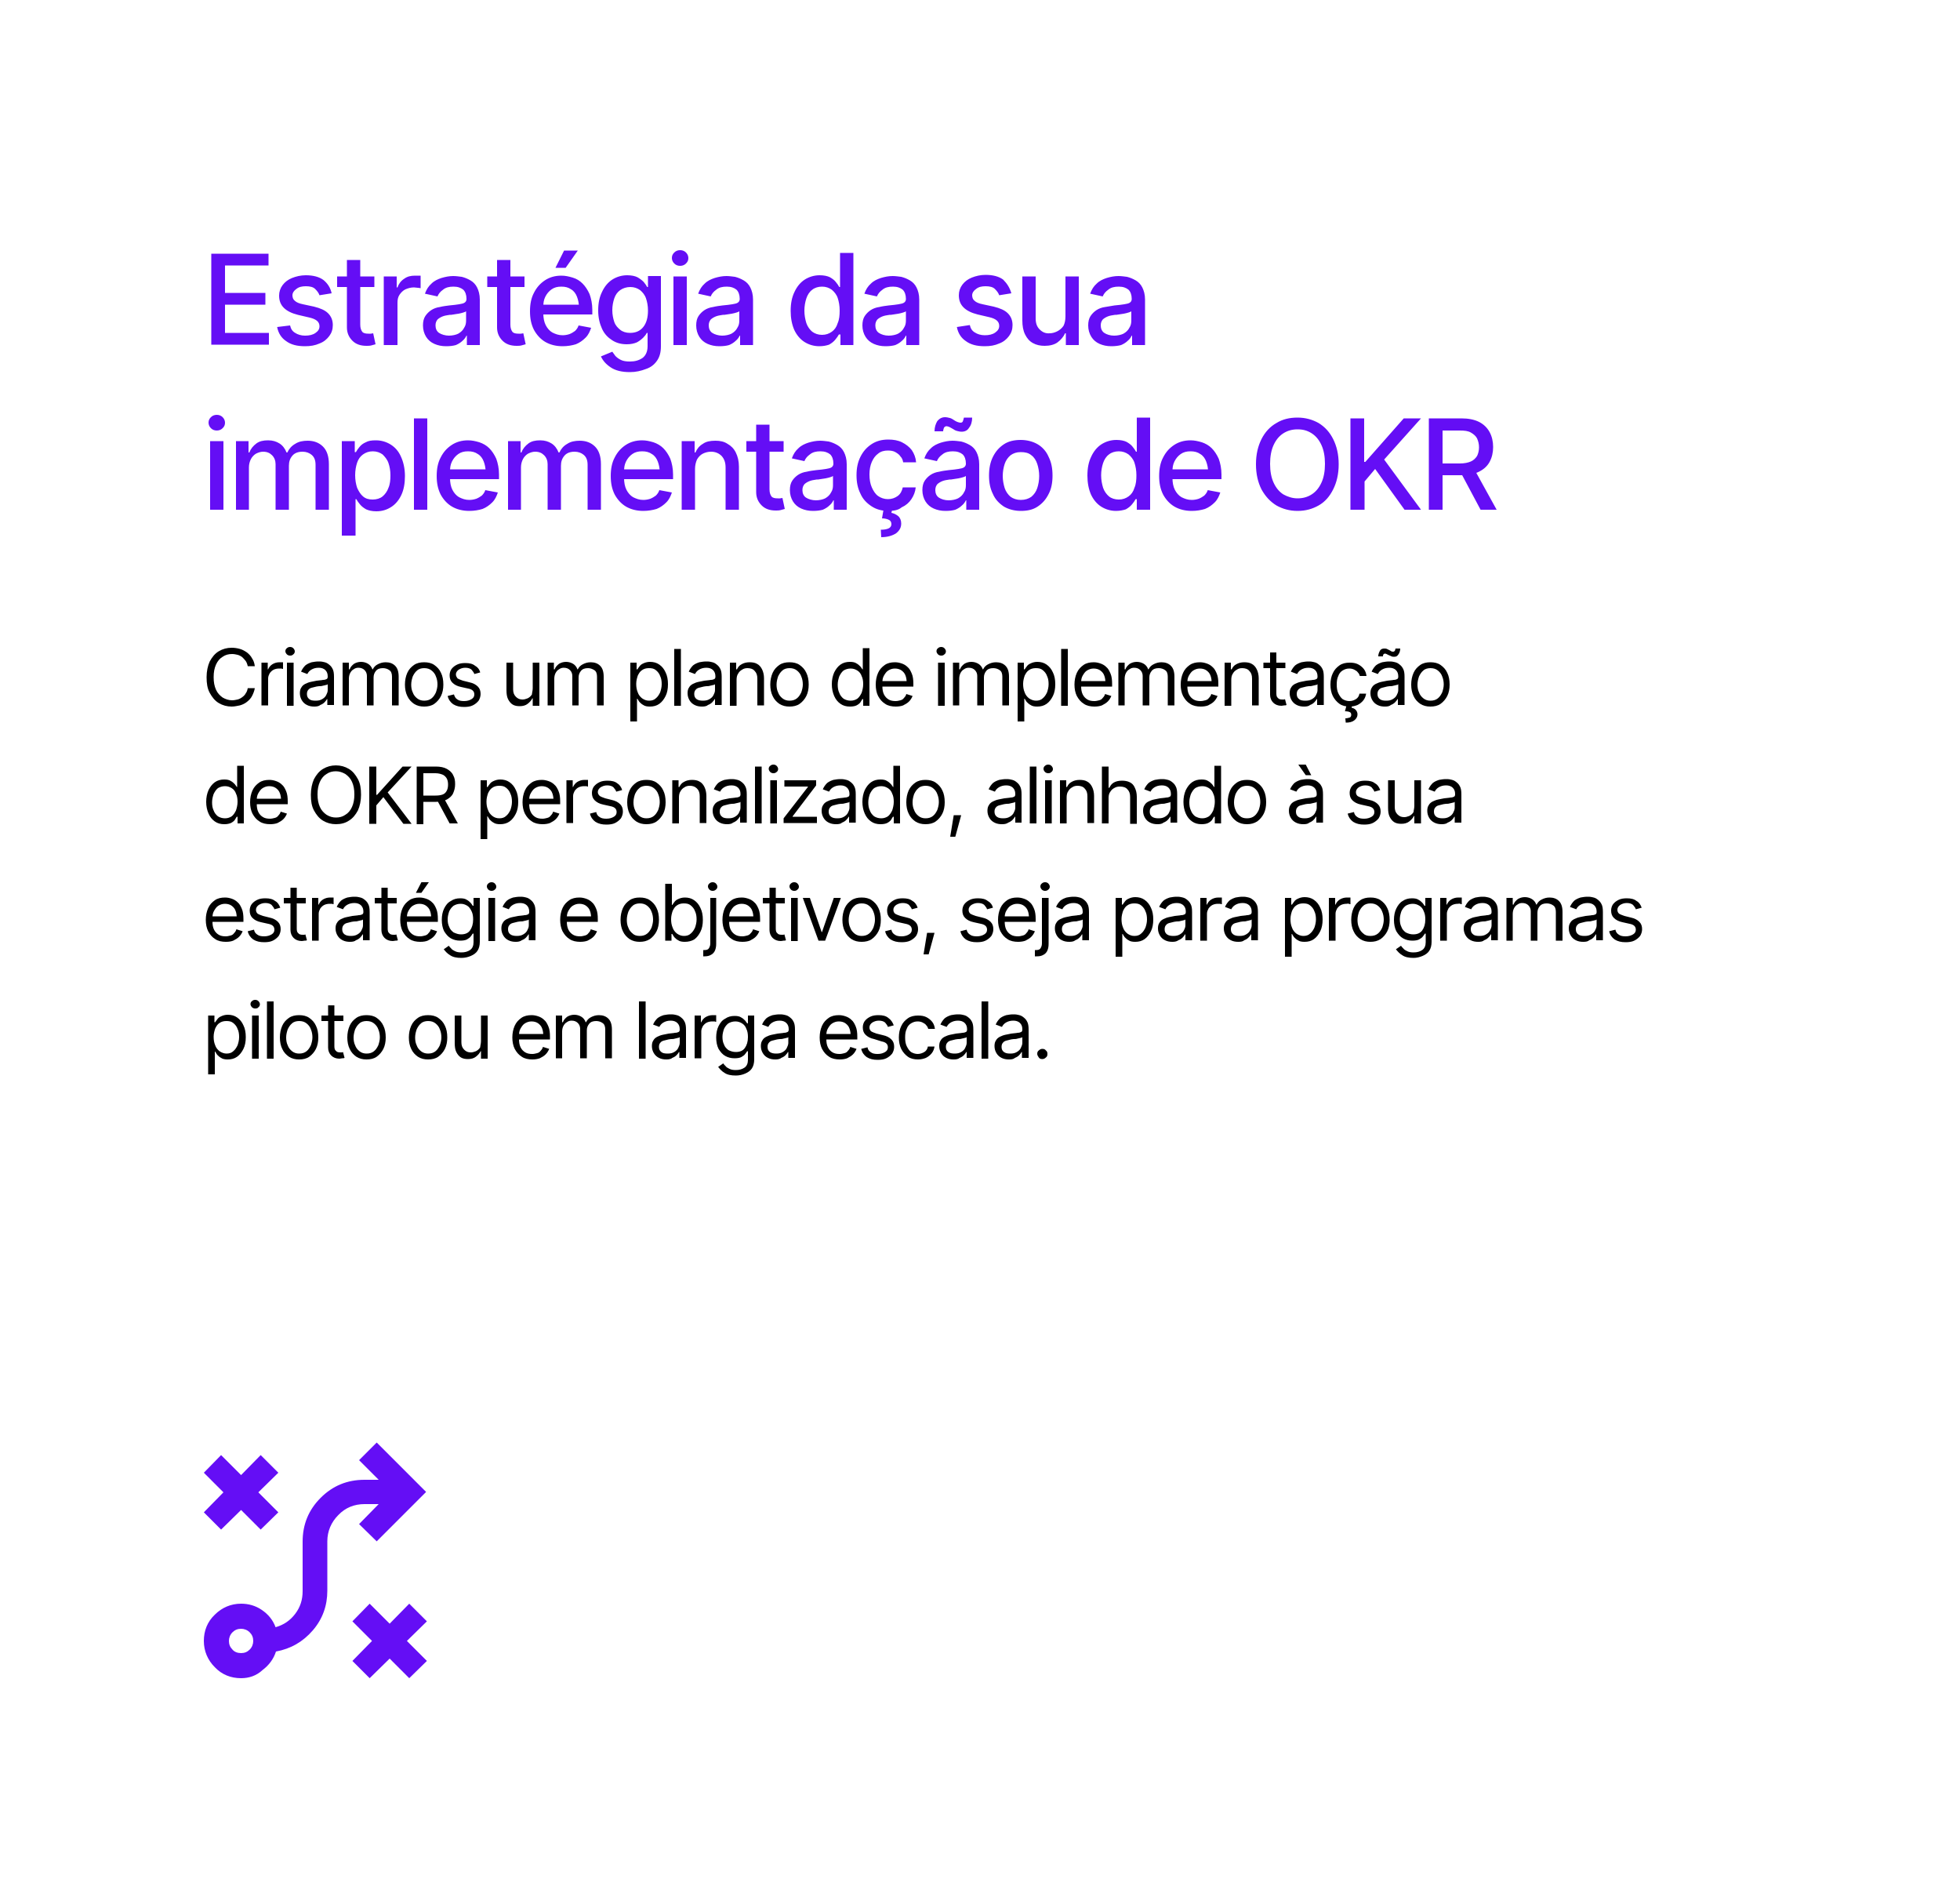
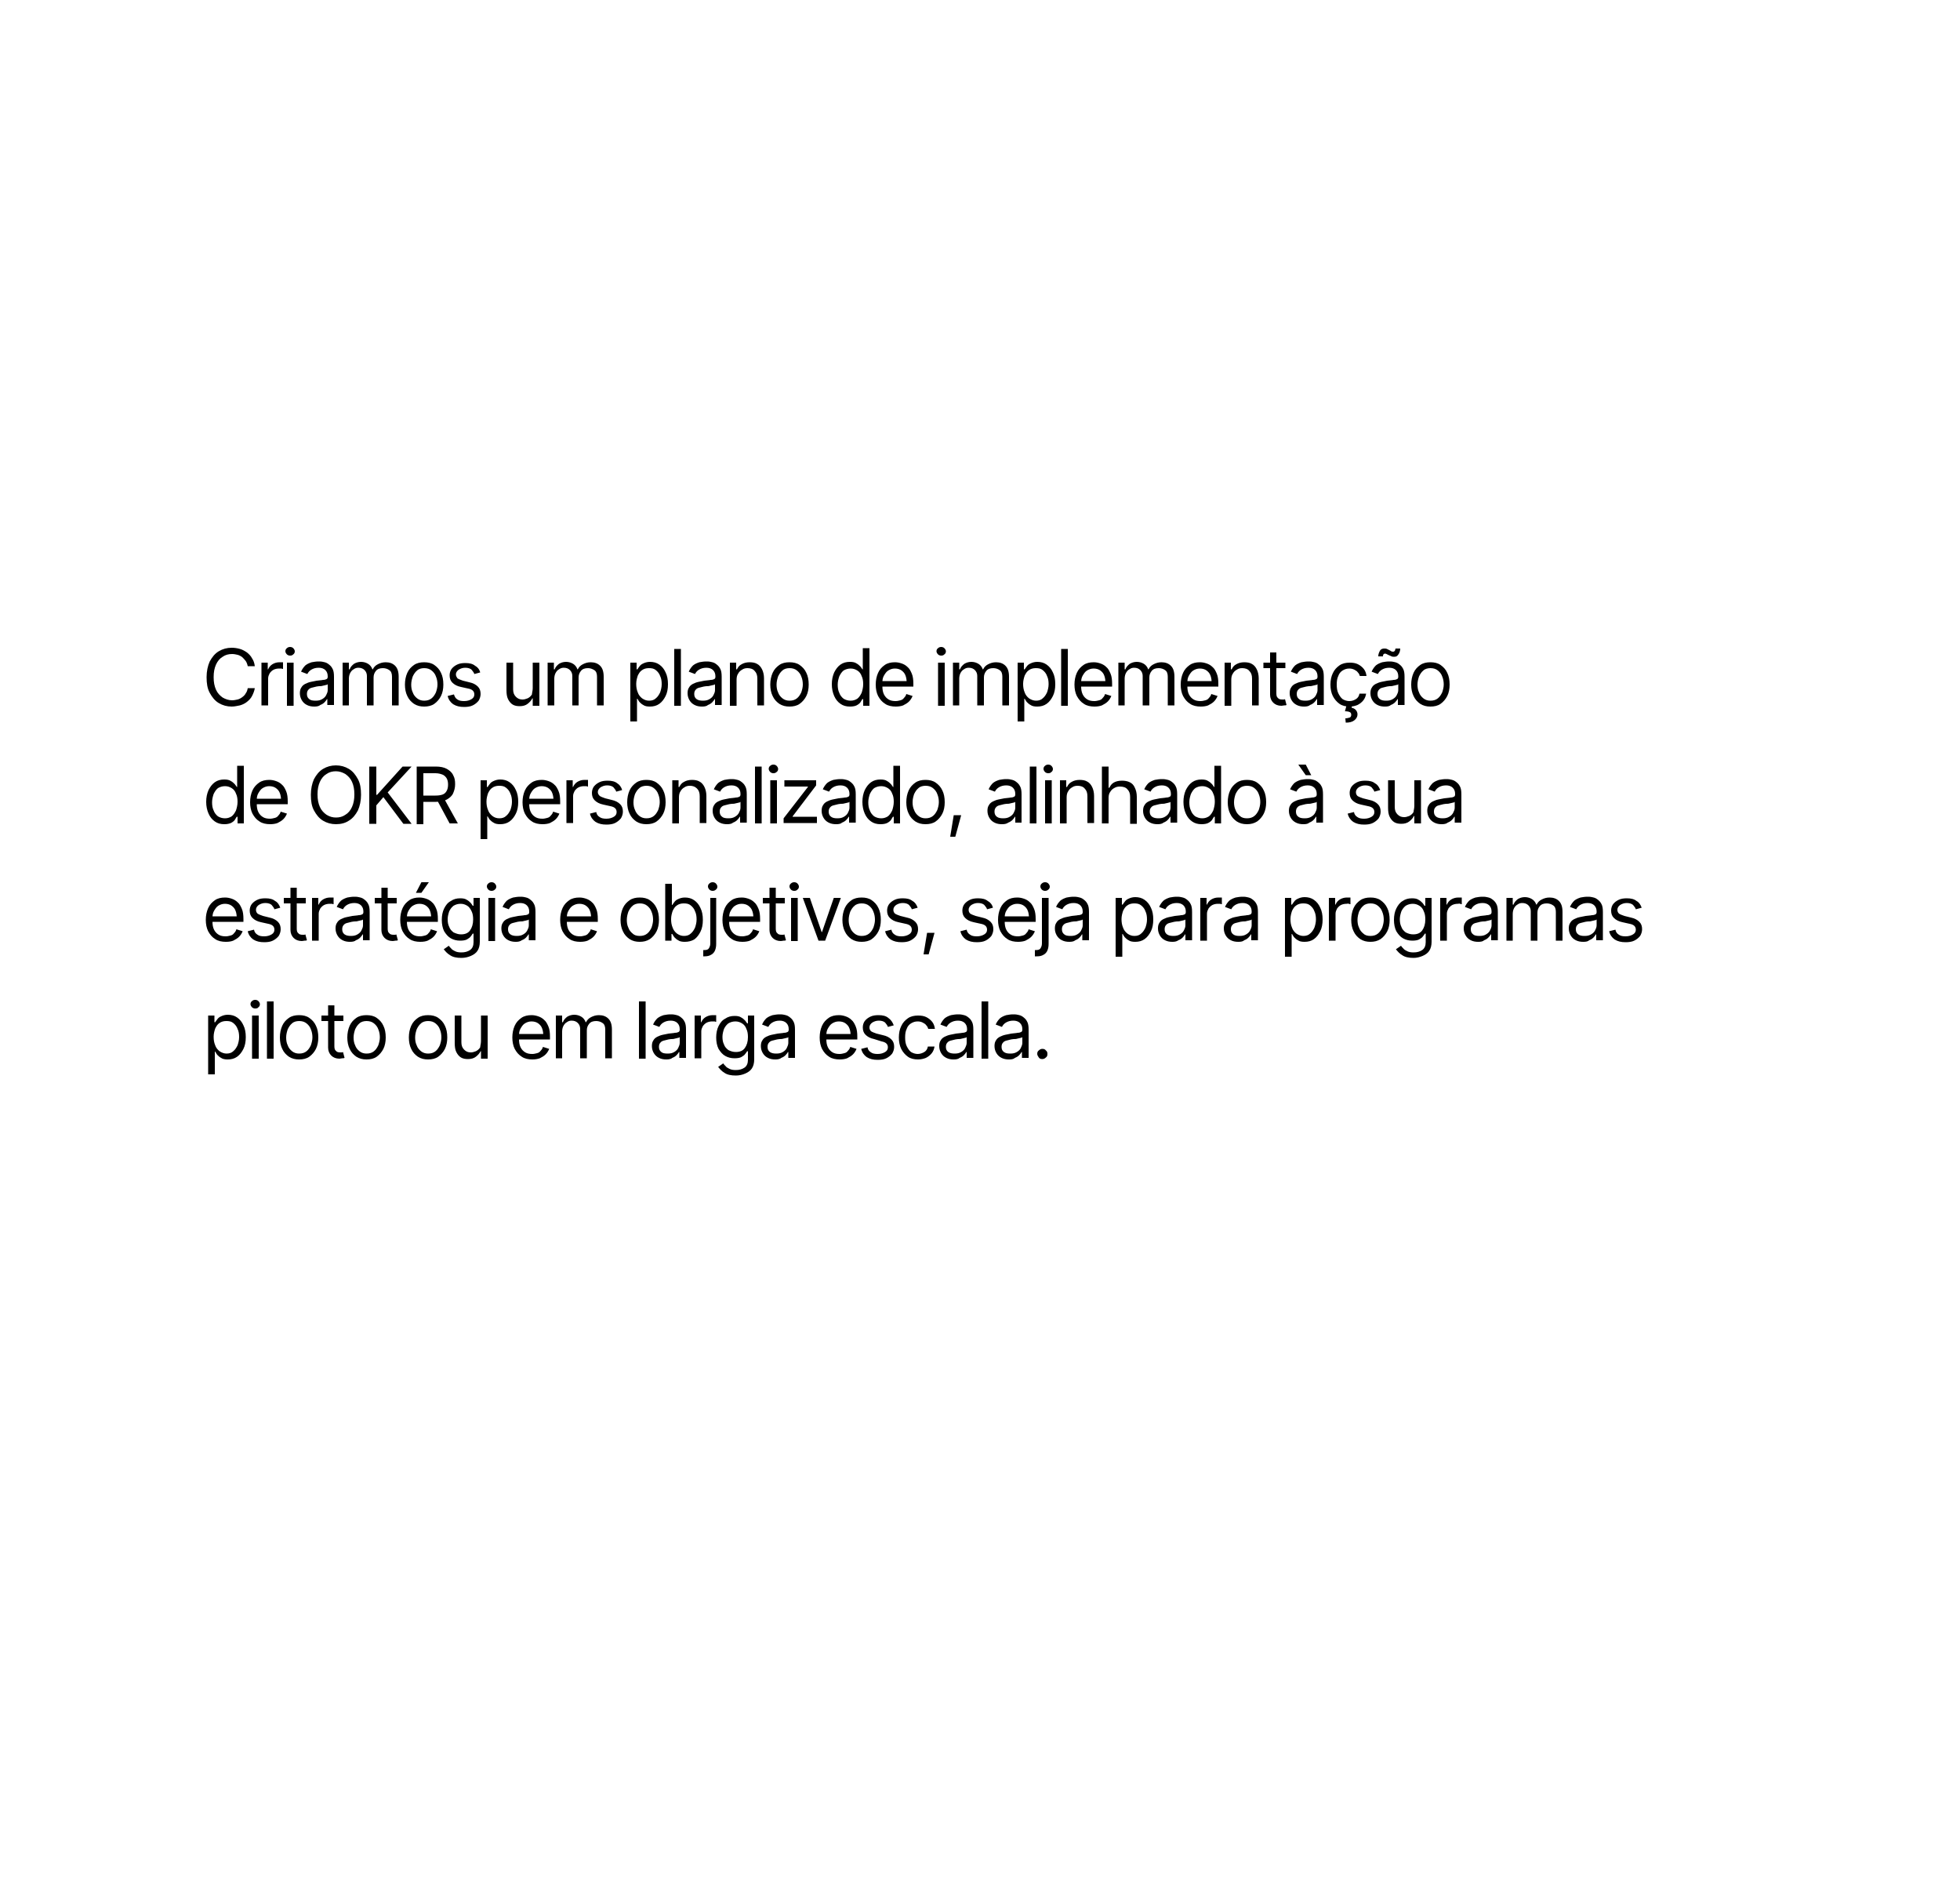
<svg xmlns="http://www.w3.org/2000/svg" id="Layer_1" x="0px" y="0px" viewBox="0 0 500 481" style="enable-background:new 0 0 500 481;" xml:space="preserve">
  <style type="text/css">	.st0{display:none;fill:#FFFFFF;}	.st1{fill:#FFFFFF;}	.st2{fill:#640EF5;}</style>
-   <rect y="1" class="st0" width="500" height="480" />
-   <rect class="st1" width="500" height="481" />
  <path d="M59.1,180.2c-1.2,0-2.3-0.3-3.3-0.9c-1-0.6-1.7-1.5-2.3-2.6c-0.6-1.1-0.8-2.4-0.8-4c0-1.5,0.3-2.9,0.8-4 c0.6-1.1,1.3-2,2.3-2.6c1-0.6,2.1-0.9,3.3-0.9c0.7,0,1.4,0.1,2.1,0.3c0.7,0.2,1.2,0.5,1.8,0.9c0.5,0.4,1,0.9,1.3,1.5 c0.4,0.6,0.6,1.2,0.7,2h-1.8c-0.1-0.5-0.3-1-0.5-1.3c-0.3-0.4-0.6-0.7-0.9-1c-0.4-0.3-0.8-0.5-1.2-0.6c-0.4-0.1-0.9-0.2-1.4-0.2 c-0.9,0-1.7,0.2-2.4,0.7c-0.7,0.4-1.3,1.1-1.7,2c-0.4,0.9-0.6,1.9-0.6,3.2c0,1.3,0.2,2.3,0.6,3.2c0.4,0.9,1,1.5,1.7,2 c0.7,0.4,1.5,0.7,2.4,0.7c0.5,0,0.9-0.1,1.4-0.2c0.4-0.1,0.8-0.3,1.2-0.6c0.4-0.3,0.7-0.6,0.9-1c0.3-0.4,0.4-0.8,0.5-1.3H65 c-0.1,0.7-0.4,1.4-0.7,2c-0.3,0.6-0.8,1.1-1.3,1.5c-0.5,0.4-1.1,0.7-1.8,0.9C60.6,180,59.9,180.2,59.1,180.2z M66.7,180V169h1.6v1.7 h0.1c0.2-0.5,0.6-1,1.1-1.3c0.5-0.3,1.1-0.5,1.8-0.5c0.1,0,0.3,0,0.5,0c0.2,0,0.3,0,0.4,0v1.7c-0.1,0-0.2,0-0.4-0.1 c-0.2,0-0.4,0-0.6,0c-0.5,0-1,0.1-1.4,0.3c-0.4,0.2-0.7,0.5-1,0.9c-0.2,0.4-0.4,0.8-0.4,1.3v6.9H66.7z M73.2,180V169h1.7V180H73.2z  M74,167.2c-0.3,0-0.6-0.1-0.8-0.3c-0.2-0.2-0.4-0.5-0.4-0.8c0-0.3,0.1-0.6,0.4-0.8c0.2-0.2,0.5-0.3,0.8-0.3c0.3,0,0.6,0.1,0.8,0.3 c0.2,0.2,0.4,0.5,0.4,0.8c0,0.3-0.1,0.6-0.4,0.8C74.6,167.1,74.4,167.2,74,167.2z M80.2,180.2c-0.7,0-1.3-0.1-1.9-0.4 c-0.6-0.3-1-0.7-1.3-1.2c-0.3-0.5-0.5-1.1-0.5-1.8c0-0.6,0.1-1.1,0.4-1.5c0.2-0.4,0.6-0.7,1-0.9c0.4-0.2,0.9-0.4,1.4-0.5 c0.5-0.1,1-0.2,1.5-0.3c0.7-0.1,1.2-0.1,1.6-0.2c0.4,0,0.7-0.1,0.9-0.2c0.2-0.1,0.3-0.3,0.3-0.6v-0.1c0-0.7-0.2-1.2-0.6-1.6 c-0.4-0.4-1-0.6-1.7-0.6c-0.8,0-1.4,0.2-1.9,0.5c-0.5,0.3-0.8,0.7-1,1.1l-1.6-0.6c0.3-0.7,0.7-1.2,1.1-1.6c0.5-0.4,1-0.6,1.6-0.8 c0.6-0.1,1.1-0.2,1.7-0.2c0.4,0,0.8,0,1.2,0.1c0.5,0.1,0.9,0.2,1.3,0.5c0.4,0.3,0.8,0.6,1.1,1.2c0.3,0.5,0.4,1.2,0.4,2.1v7.2h-1.7 v-1.5h-0.1c-0.1,0.2-0.3,0.5-0.6,0.8c-0.3,0.3-0.6,0.5-1.1,0.7C81.4,180.1,80.8,180.2,80.2,180.2z M80.5,178.7 c0.7,0,1.2-0.1,1.7-0.4c0.5-0.3,0.8-0.6,1-1c0.2-0.4,0.4-0.8,0.4-1.3v-1.5c-0.1,0.1-0.2,0.2-0.5,0.2c-0.2,0.1-0.5,0.1-0.8,0.2 c-0.3,0.1-0.6,0.1-0.9,0.1c-0.3,0-0.5,0.1-0.7,0.1c-0.4,0.1-0.8,0.2-1.2,0.3c-0.4,0.1-0.7,0.3-0.9,0.6c-0.2,0.2-0.3,0.6-0.3,1 c0,0.6,0.2,1,0.6,1.3C79.2,178.6,79.8,178.7,80.5,178.7z M87.4,180V169H89v1.7h0.2c0.2-0.6,0.6-1,1.1-1.4c0.5-0.3,1.1-0.5,1.8-0.5 c0.7,0,1.3,0.2,1.8,0.5c0.5,0.3,0.9,0.8,1.1,1.4h0.1c0.3-0.6,0.7-1,1.3-1.3c0.6-0.3,1.2-0.5,2-0.5c1,0,1.8,0.3,2.4,0.9 c0.6,0.6,0.9,1.5,0.9,2.8v7.3H100v-7.3c0-0.8-0.2-1.4-0.7-1.7c-0.4-0.3-1-0.5-1.6-0.5c-0.8,0-1.4,0.2-1.8,0.7 c-0.4,0.5-0.6,1-0.6,1.7v7.1h-1.7v-7.5c0-0.6-0.2-1.1-0.6-1.5c-0.4-0.4-0.9-0.6-1.6-0.6c-0.4,0-0.8,0.1-1.2,0.4 c-0.4,0.2-0.7,0.6-0.9,1c-0.2,0.4-0.3,0.9-0.3,1.4v6.8H87.4z M108.2,180.2c-1,0-1.8-0.2-2.6-0.7c-0.7-0.5-1.3-1.1-1.7-2 c-0.4-0.8-0.6-1.8-0.6-2.9c0-1.1,0.2-2.1,0.6-3c0.4-0.9,1-1.5,1.7-2c0.7-0.5,1.6-0.7,2.6-0.7c1,0,1.9,0.2,2.6,0.7 c0.7,0.5,1.3,1.1,1.7,2c0.4,0.8,0.6,1.8,0.6,3c0,1.1-0.2,2.1-0.6,2.9c-0.4,0.8-1,1.5-1.7,2C110.1,180,109.2,180.2,108.2,180.2z  M108.2,178.7c0.8,0,1.4-0.2,1.9-0.6c0.5-0.4,0.8-0.9,1.1-1.5c0.2-0.6,0.4-1.3,0.4-2c0-0.7-0.1-1.4-0.4-2.1 c-0.2-0.6-0.6-1.1-1.1-1.5c-0.5-0.4-1.1-0.6-1.9-0.6c-0.7,0-1.4,0.2-1.8,0.6c-0.5,0.4-0.8,0.9-1.1,1.5c-0.2,0.6-0.4,1.3-0.4,2.1 c0,0.7,0.1,1.4,0.4,2c0.2,0.6,0.6,1.1,1.1,1.5C106.9,178.5,107.5,178.7,108.2,178.7z M122.5,171.5l-1.5,0.4 c-0.1-0.4-0.4-0.7-0.7-1.1c-0.3-0.3-0.9-0.5-1.6-0.5c-0.7,0-1.2,0.2-1.7,0.5c-0.4,0.3-0.7,0.7-0.7,1.2c0,0.4,0.2,0.7,0.4,1 c0.3,0.2,0.8,0.4,1.4,0.6l1.6,0.4c1,0.2,1.7,0.6,2.2,1.1c0.5,0.5,0.7,1.1,0.7,1.9c0,0.6-0.2,1.2-0.5,1.7c-0.4,0.5-0.9,0.9-1.5,1.2 c-0.6,0.3-1.4,0.4-2.2,0.4c-1.1,0-2-0.2-2.8-0.7c-0.7-0.5-1.2-1.2-1.4-2.1l1.6-0.4c0.2,0.6,0.4,1,0.9,1.3c0.4,0.3,1,0.4,1.7,0.4 c0.8,0,1.4-0.2,1.9-0.5c0.5-0.3,0.7-0.7,0.7-1.2c0-0.8-0.5-1.3-1.6-1.5l-1.8-0.4c-1-0.2-1.7-0.6-2.2-1.1c-0.5-0.5-0.7-1.1-0.7-1.9 c0-0.6,0.2-1.2,0.5-1.6c0.4-0.5,0.8-0.8,1.4-1.1c0.6-0.3,1.3-0.4,2.1-0.4c1.1,0,1.9,0.2,2.5,0.7 C121.8,170.1,122.3,170.7,122.5,171.5z M135.9,175.5V169h1.7V180h-1.7v-1.9h-0.1c-0.3,0.6-0.7,1-1.2,1.4c-0.5,0.4-1.2,0.6-2,0.6 c-0.7,0-1.3-0.1-1.8-0.4c-0.5-0.3-0.9-0.8-1.2-1.4c-0.3-0.6-0.4-1.4-0.4-2.3V169h1.7v6.8c0,0.8,0.2,1.4,0.7,1.9 c0.5,0.5,1,0.7,1.7,0.7c0.4,0,0.8-0.1,1.3-0.3c0.4-0.2,0.8-0.5,1.1-1C135.7,176.7,135.9,176.2,135.9,175.5z M139.7,180V169h1.6v1.7 h0.2c0.2-0.6,0.6-1,1.1-1.4c0.5-0.3,1.1-0.5,1.8-0.5c0.7,0,1.3,0.2,1.8,0.5c0.5,0.3,0.9,0.8,1.1,1.4h0.1c0.3-0.6,0.7-1,1.3-1.3 c0.6-0.3,1.2-0.5,2-0.5c1,0,1.8,0.3,2.4,0.9c0.6,0.6,0.9,1.5,0.9,2.8v7.3h-1.7v-7.3c0-0.8-0.2-1.4-0.7-1.7s-1-0.5-1.6-0.5 c-0.8,0-1.4,0.2-1.8,0.7c-0.4,0.5-0.6,1-0.6,1.7v7.1H146v-7.5c0-0.6-0.2-1.1-0.6-1.5c-0.4-0.4-0.9-0.6-1.6-0.6 c-0.4,0-0.8,0.1-1.2,0.4c-0.4,0.2-0.7,0.6-0.9,1c-0.2,0.4-0.3,0.9-0.3,1.4v6.8H139.7z M160.8,184v-15h1.6v1.7h0.2 c0.1-0.2,0.3-0.4,0.5-0.7c0.2-0.3,0.5-0.6,1-0.8c0.4-0.2,1-0.4,1.7-0.4c0.9,0,1.7,0.2,2.4,0.7c0.7,0.5,1.2,1.1,1.6,2 c0.4,0.8,0.6,1.8,0.6,3c0,1.2-0.2,2.2-0.6,3c-0.4,0.8-0.9,1.5-1.6,2c-0.7,0.5-1.5,0.7-2.4,0.7c-0.7,0-1.3-0.1-1.7-0.4 c-0.4-0.2-0.7-0.5-1-0.8c-0.2-0.3-0.4-0.6-0.5-0.8h-0.1v5.8H160.8z M165.6,178.7c0.7,0,1.3-0.2,1.7-0.6c0.5-0.4,0.8-0.9,1.1-1.5 c0.2-0.6,0.4-1.3,0.4-2.1c0-0.8-0.1-1.5-0.4-2.1c-0.2-0.6-0.6-1.1-1.1-1.5c-0.5-0.4-1-0.5-1.8-0.5c-0.7,0-1.3,0.2-1.7,0.5 c-0.5,0.3-0.8,0.8-1.1,1.4c-0.2,0.6-0.4,1.3-0.4,2.1c0,0.8,0.1,1.5,0.4,2.2c0.2,0.6,0.6,1.1,1.1,1.5 C164.4,178.5,164.9,178.7,165.6,178.7z M173.7,165.4V180h-1.7v-14.5H173.7z M179.1,180.2c-0.7,0-1.3-0.1-1.9-0.4 c-0.6-0.3-1-0.7-1.3-1.2c-0.3-0.5-0.5-1.1-0.5-1.8c0-0.6,0.1-1.1,0.4-1.5c0.2-0.4,0.6-0.7,1-0.9c0.4-0.2,0.9-0.4,1.4-0.5 c0.5-0.1,1-0.2,1.5-0.3c0.7-0.1,1.2-0.1,1.6-0.2c0.4,0,0.7-0.1,0.9-0.2c0.2-0.1,0.3-0.3,0.3-0.6v-0.1c0-0.7-0.2-1.2-0.6-1.6 c-0.4-0.4-1-0.6-1.7-0.6c-0.8,0-1.4,0.2-1.9,0.5c-0.5,0.3-0.8,0.7-1,1.1l-1.6-0.6c0.3-0.7,0.7-1.2,1.1-1.6c0.5-0.4,1-0.6,1.6-0.8 c0.6-0.1,1.1-0.2,1.7-0.2c0.4,0,0.8,0,1.2,0.1c0.5,0.1,0.9,0.2,1.3,0.5c0.4,0.3,0.8,0.6,1.1,1.2c0.3,0.5,0.4,1.2,0.4,2.1v7.2h-1.7 v-1.5h-0.1c-0.1,0.2-0.3,0.5-0.6,0.8c-0.3,0.3-0.6,0.5-1.1,0.7C180.3,180.1,179.7,180.2,179.1,180.2z M179.3,178.7 c0.7,0,1.2-0.1,1.7-0.4c0.5-0.3,0.8-0.6,1-1c0.2-0.4,0.4-0.8,0.4-1.3v-1.5c-0.1,0.1-0.2,0.2-0.5,0.2c-0.2,0.1-0.5,0.1-0.8,0.2 c-0.3,0.1-0.6,0.1-0.9,0.1c-0.3,0-0.5,0.1-0.7,0.1c-0.4,0.1-0.8,0.2-1.2,0.3c-0.4,0.1-0.7,0.3-0.9,0.6c-0.2,0.2-0.3,0.6-0.3,1 c0,0.6,0.2,1,0.6,1.3C178.1,178.6,178.7,178.7,179.3,178.7z M187.9,173.4v6.6h-1.7V169h1.6v1.7h0.2c0.3-0.6,0.6-1,1.2-1.3 c0.5-0.3,1.2-0.5,2-0.5c0.7,0,1.4,0.1,1.9,0.4c0.6,0.3,1,0.8,1.3,1.4c0.3,0.6,0.5,1.4,0.5,2.3v6.9h-1.7v-6.8c0-0.9-0.2-1.5-0.7-2 c-0.4-0.5-1.1-0.7-1.8-0.7c-0.5,0-1,0.1-1.4,0.4c-0.4,0.2-0.8,0.6-1,1C188,172.2,187.9,172.8,187.9,173.4z M201.4,180.2 c-1,0-1.8-0.2-2.6-0.7c-0.7-0.5-1.3-1.1-1.7-2c-0.4-0.8-0.6-1.8-0.6-2.9c0-1.1,0.2-2.1,0.6-3c0.4-0.9,1-1.5,1.7-2 c0.7-0.5,1.6-0.7,2.6-0.7c1,0,1.9,0.2,2.6,0.7c0.7,0.5,1.3,1.1,1.7,2c0.4,0.8,0.6,1.8,0.6,3c0,1.1-0.2,2.1-0.6,2.9 c-0.4,0.8-1,1.5-1.7,2C203.3,180,202.4,180.2,201.4,180.2z M201.4,178.7c0.8,0,1.4-0.2,1.9-0.6c0.5-0.4,0.8-0.9,1.1-1.5 c0.2-0.6,0.4-1.3,0.4-2c0-0.7-0.1-1.4-0.4-2.1c-0.2-0.6-0.6-1.1-1.1-1.5c-0.5-0.4-1.1-0.6-1.9-0.6c-0.7,0-1.4,0.2-1.8,0.6 c-0.5,0.4-0.8,0.9-1.1,1.5c-0.2,0.6-0.4,1.3-0.4,2.1c0,0.7,0.1,1.4,0.4,2c0.2,0.6,0.6,1.1,1.1,1.5 C200.1,178.5,200.7,178.7,201.4,178.7z M216.8,180.2c-0.9,0-1.7-0.2-2.4-0.7c-0.7-0.5-1.2-1.1-1.6-2c-0.4-0.9-0.6-1.9-0.6-3 c0-1.1,0.2-2.1,0.6-3c0.4-0.8,0.9-1.5,1.6-2c0.7-0.5,1.5-0.7,2.4-0.7c0.7,0,1.3,0.1,1.7,0.4c0.4,0.2,0.7,0.5,1,0.8 c0.2,0.3,0.4,0.5,0.5,0.7h0.1v-5.4h1.7V180h-1.6v-1.7H220c-0.1,0.2-0.3,0.4-0.5,0.8c-0.2,0.3-0.6,0.6-1,0.8 C218.1,180.1,217.5,180.2,216.8,180.2z M217,178.7c0.7,0,1.2-0.2,1.7-0.5c0.5-0.4,0.8-0.9,1.1-1.5c0.2-0.6,0.4-1.4,0.4-2.2 c0-0.8-0.1-1.5-0.4-2.1c-0.2-0.6-0.6-1.1-1.1-1.4c-0.5-0.3-1-0.5-1.7-0.5c-0.7,0-1.3,0.2-1.8,0.5c-0.5,0.4-0.8,0.9-1.1,1.5 c-0.2,0.6-0.4,1.3-0.4,2.1c0,0.8,0.1,1.5,0.4,2.1c0.2,0.6,0.6,1.1,1.1,1.5C215.7,178.5,216.3,178.7,217,178.7z M228.5,180.2 c-1,0-2-0.2-2.7-0.7c-0.8-0.5-1.3-1.1-1.8-2c-0.4-0.8-0.6-1.8-0.6-2.9c0-1.1,0.2-2.1,0.6-3c0.4-0.9,1-1.5,1.7-2 c0.7-0.5,1.6-0.7,2.6-0.7c0.6,0,1.1,0.1,1.7,0.3c0.6,0.2,1.1,0.5,1.5,0.9c0.5,0.4,0.8,1,1.1,1.7c0.3,0.7,0.4,1.6,0.4,2.6v0.7h-8.4 v-1.4h7.5l-0.8,0.5c0-0.7-0.1-1.4-0.3-1.9c-0.2-0.6-0.6-1-1-1.3c-0.4-0.3-1-0.5-1.7-0.5s-1.2,0.2-1.7,0.5c-0.5,0.3-0.8,0.8-1.1,1.3 c-0.3,0.5-0.4,1.1-0.4,1.7v1c0,0.8,0.1,1.5,0.4,2.1c0.3,0.6,0.7,1,1.2,1.3c0.5,0.3,1.1,0.4,1.8,0.4c0.4,0,0.8-0.1,1.2-0.2 c0.4-0.1,0.7-0.3,0.9-0.6c0.3-0.3,0.5-0.6,0.6-1l1.6,0.5c-0.2,0.5-0.5,1-0.9,1.4c-0.4,0.4-0.9,0.7-1.5,1 C229.9,180.1,229.2,180.2,228.5,180.2z M239.3,180V169h1.7V180H239.3z M240.1,167.2c-0.3,0-0.6-0.1-0.8-0.3 c-0.2-0.2-0.4-0.5-0.4-0.8c0-0.3,0.1-0.6,0.4-0.8c0.2-0.2,0.5-0.3,0.8-0.3s0.6,0.1,0.8,0.3c0.2,0.2,0.4,0.5,0.4,0.8 c0,0.3-0.1,0.6-0.4,0.8C240.7,167.1,240.5,167.2,240.1,167.2z M243.1,180V169h1.6v1.7h0.2c0.2-0.6,0.6-1,1.1-1.4 c0.5-0.3,1.1-0.5,1.8-0.5c0.7,0,1.3,0.2,1.8,0.5c0.5,0.3,0.9,0.8,1.1,1.4h0.1c0.3-0.6,0.7-1,1.3-1.3c0.6-0.3,1.2-0.5,2-0.5 c1,0,1.8,0.3,2.4,0.9c0.6,0.6,0.9,1.5,0.9,2.8v7.3h-1.7v-7.3c0-0.8-0.2-1.4-0.7-1.7c-0.4-0.3-1-0.5-1.6-0.5c-0.8,0-1.4,0.2-1.8,0.7 c-0.4,0.5-0.6,1-0.6,1.7v7.1h-1.7v-7.5c0-0.6-0.2-1.1-0.6-1.5c-0.4-0.4-0.9-0.6-1.6-0.6c-0.4,0-0.8,0.1-1.2,0.4 c-0.4,0.2-0.7,0.6-0.9,1c-0.2,0.4-0.3,0.9-0.3,1.4v6.8H243.1z M259.6,184v-15h1.6v1.7h0.2c0.1-0.2,0.3-0.4,0.5-0.7 c0.2-0.3,0.5-0.6,1-0.8c0.4-0.2,1-0.4,1.7-0.4c0.9,0,1.7,0.2,2.4,0.7c0.7,0.5,1.2,1.1,1.6,2c0.4,0.8,0.6,1.8,0.6,3 c0,1.2-0.2,2.2-0.6,3c-0.4,0.8-0.9,1.5-1.6,2c-0.7,0.5-1.5,0.7-2.4,0.7c-0.7,0-1.3-0.1-1.7-0.4c-0.4-0.2-0.7-0.5-1-0.8 c-0.2-0.3-0.4-0.6-0.5-0.8h-0.1v5.8H259.6z M264.3,178.7c0.7,0,1.3-0.2,1.7-0.6c0.5-0.4,0.8-0.9,1.1-1.5c0.2-0.6,0.4-1.3,0.4-2.1 c0-0.8-0.1-1.5-0.4-2.1c-0.2-0.6-0.6-1.1-1.1-1.5c-0.5-0.4-1-0.5-1.8-0.5c-0.7,0-1.3,0.2-1.7,0.5c-0.5,0.3-0.8,0.8-1.1,1.4 c-0.2,0.6-0.4,1.3-0.4,2.1c0,0.8,0.1,1.5,0.4,2.2c0.2,0.6,0.6,1.1,1.1,1.5C263.1,178.5,263.7,178.7,264.3,178.7z M272.4,165.4V180 h-1.7v-14.5H272.4z M279.2,180.2c-1,0-2-0.2-2.7-0.7c-0.8-0.5-1.3-1.1-1.8-2c-0.4-0.8-0.6-1.8-0.6-2.9c0-1.1,0.2-2.1,0.6-3 c0.4-0.9,1-1.5,1.7-2c0.7-0.5,1.6-0.7,2.6-0.7c0.6,0,1.1,0.1,1.7,0.3c0.6,0.2,1.1,0.5,1.5,0.9c0.5,0.4,0.8,1,1.1,1.7 c0.3,0.7,0.4,1.6,0.4,2.6v0.7h-8.4v-1.4h7.5l-0.8,0.5c0-0.7-0.1-1.4-0.3-1.9c-0.2-0.6-0.6-1-1-1.3c-0.4-0.3-1-0.5-1.7-0.5 c-0.7,0-1.2,0.2-1.7,0.5c-0.5,0.3-0.8,0.8-1.1,1.3c-0.3,0.5-0.4,1.1-0.4,1.7v1c0,0.8,0.1,1.5,0.4,2.1c0.3,0.6,0.7,1,1.2,1.3 c0.5,0.3,1.1,0.4,1.8,0.4c0.4,0,0.8-0.1,1.2-0.2c0.4-0.1,0.7-0.3,0.9-0.6c0.3-0.3,0.5-0.6,0.6-1l1.6,0.5c-0.2,0.5-0.5,1-0.9,1.4 c-0.4,0.4-0.9,0.7-1.5,1C280.6,180.1,279.9,180.2,279.2,180.2z M285.3,180V169h1.6v1.7h0.2c0.2-0.6,0.6-1,1.1-1.4 c0.5-0.3,1.1-0.5,1.8-0.5c0.7,0,1.3,0.2,1.8,0.5c0.5,0.3,0.9,0.8,1.1,1.4h0.1c0.3-0.6,0.7-1,1.3-1.3c0.6-0.3,1.2-0.5,2-0.5 c1,0,1.8,0.3,2.4,0.9c0.6,0.6,0.9,1.5,0.9,2.8v7.3h-1.7v-7.3c0-0.8-0.2-1.4-0.7-1.7c-0.4-0.3-1-0.5-1.6-0.5c-0.8,0-1.4,0.2-1.8,0.7 c-0.4,0.5-0.6,1-0.6,1.7v7.1h-1.7v-7.5c0-0.6-0.2-1.1-0.6-1.5c-0.4-0.4-0.9-0.6-1.6-0.6c-0.4,0-0.8,0.1-1.2,0.4 c-0.4,0.2-0.7,0.6-0.9,1c-0.2,0.4-0.3,0.9-0.3,1.4v6.8H285.3z M306.3,180.2c-1,0-2-0.2-2.7-0.7c-0.8-0.5-1.3-1.1-1.8-2 c-0.4-0.8-0.6-1.8-0.6-2.9c0-1.1,0.2-2.1,0.6-3c0.4-0.9,1-1.5,1.7-2c0.7-0.5,1.6-0.7,2.6-0.7c0.6,0,1.1,0.1,1.7,0.3 c0.6,0.2,1.1,0.5,1.5,0.9c0.5,0.4,0.8,1,1.1,1.7c0.3,0.7,0.4,1.6,0.4,2.6v0.7h-8.4v-1.4h7.5l-0.8,0.5c0-0.7-0.1-1.4-0.3-1.9 c-0.2-0.6-0.6-1-1-1.3c-0.4-0.3-1-0.5-1.7-0.5s-1.2,0.2-1.7,0.5c-0.5,0.3-0.8,0.8-1.1,1.3c-0.3,0.5-0.4,1.1-0.4,1.7v1 c0,0.8,0.1,1.5,0.4,2.1c0.3,0.6,0.7,1,1.2,1.3c0.5,0.3,1.1,0.4,1.8,0.4c0.4,0,0.8-0.1,1.2-0.2c0.4-0.1,0.7-0.3,0.9-0.6 c0.3-0.3,0.5-0.6,0.6-1l1.6,0.5c-0.2,0.5-0.5,1-0.9,1.4c-0.4,0.4-0.9,0.7-1.5,1C307.7,180.1,307,180.2,306.3,180.2z M314.1,173.4 v6.6h-1.7V169h1.6v1.7h0.2c0.3-0.6,0.6-1,1.2-1.3c0.5-0.3,1.2-0.5,2-0.5c0.7,0,1.4,0.1,1.9,0.4c0.6,0.3,1,0.8,1.3,1.4 c0.3,0.6,0.5,1.4,0.5,2.3v6.9h-1.7v-6.8c0-0.9-0.2-1.5-0.7-2c-0.4-0.5-1.1-0.7-1.8-0.7c-0.5,0-1,0.1-1.4,0.4c-0.4,0.2-0.8,0.6-1,1 C314.2,172.2,314.1,172.8,314.1,173.4z M327.9,169v1.4h-5.6V169H327.9z M323.9,166.4h1.7v10.4c0,0.6,0.1,1,0.4,1.2 c0.2,0.3,0.6,0.4,1.1,0.4c0.1,0,0.2,0,0.3,0c0.1,0,0.3,0,0.4-0.1l0.4,1.5c-0.2,0.1-0.3,0.1-0.6,0.1c-0.2,0-0.4,0.1-0.7,0.1 c-0.9,0-1.6-0.3-2.1-0.8c-0.5-0.5-0.8-1.2-0.8-2V166.4z M332.7,180.2c-0.7,0-1.3-0.1-1.9-0.4c-0.6-0.3-1-0.7-1.3-1.2 c-0.3-0.5-0.5-1.1-0.5-1.8c0-0.6,0.1-1.1,0.4-1.5c0.2-0.4,0.6-0.7,1-0.9c0.4-0.2,0.9-0.4,1.4-0.5c0.5-0.1,1-0.2,1.5-0.3 c0.7-0.1,1.2-0.1,1.6-0.2c0.4,0,0.7-0.1,0.9-0.2c0.2-0.1,0.3-0.3,0.3-0.6v-0.1c0-0.7-0.2-1.2-0.6-1.6c-0.4-0.4-1-0.6-1.7-0.6 c-0.8,0-1.4,0.2-1.9,0.5c-0.5,0.3-0.8,0.7-1,1.1l-1.6-0.6c0.3-0.7,0.7-1.2,1.1-1.6c0.5-0.4,1-0.6,1.6-0.8c0.6-0.1,1.1-0.2,1.7-0.2 c0.4,0,0.8,0,1.2,0.1c0.5,0.1,0.9,0.2,1.3,0.5c0.4,0.3,0.8,0.6,1.1,1.2c0.3,0.5,0.4,1.2,0.4,2.1v7.2H336v-1.5h-0.1 c-0.1,0.2-0.3,0.5-0.6,0.8c-0.3,0.3-0.6,0.5-1.1,0.7C333.9,180.1,333.3,180.2,332.7,180.2z M333,178.7c0.7,0,1.2-0.1,1.7-0.4 c0.5-0.3,0.8-0.6,1-1c0.2-0.4,0.4-0.8,0.4-1.3v-1.5c-0.1,0.1-0.2,0.2-0.5,0.2c-0.2,0.1-0.5,0.1-0.8,0.2c-0.3,0.1-0.6,0.1-0.9,0.1 c-0.3,0-0.5,0.1-0.7,0.1c-0.4,0.1-0.8,0.2-1.2,0.3c-0.4,0.1-0.7,0.3-0.9,0.6c-0.2,0.2-0.3,0.6-0.3,1c0,0.6,0.2,1,0.6,1.3 C331.7,178.6,332.3,178.7,333,178.7z M344.3,180.2c-1,0-1.9-0.2-2.6-0.7c-0.7-0.5-1.3-1.2-1.7-2c-0.4-0.8-0.6-1.8-0.6-2.9 c0-1.1,0.2-2.1,0.6-2.9c0.4-0.9,1-1.5,1.7-2c0.7-0.5,1.6-0.7,2.6-0.7c0.8,0,1.5,0.1,2.1,0.4c0.6,0.3,1.1,0.7,1.5,1.2 c0.4,0.5,0.6,1.1,0.7,1.8h-1.7c-0.1-0.3-0.2-0.6-0.5-0.9c-0.2-0.3-0.5-0.5-0.9-0.7c-0.4-0.2-0.8-0.3-1.3-0.3c-0.7,0-1.2,0.2-1.7,0.5 c-0.5,0.3-0.9,0.8-1.1,1.4c-0.3,0.6-0.4,1.3-0.4,2.2c0,0.8,0.1,1.6,0.4,2.2c0.3,0.6,0.6,1.1,1.1,1.5c0.5,0.3,1.1,0.5,1.7,0.5 c0.7,0,1.2-0.2,1.7-0.5c0.5-0.3,0.8-0.8,0.9-1.4h1.7c-0.1,0.6-0.3,1.2-0.7,1.7c-0.4,0.5-0.9,0.9-1.5,1.2 C345.8,180,345.1,180.2,344.3,180.2z M343.5,179.9h1.4l-0.1,0.6c0.4,0.1,0.7,0.2,1,0.5c0.3,0.3,0.5,0.7,0.5,1.2 c0,0.6-0.3,1.1-0.8,1.5c-0.5,0.4-1.2,0.6-2.2,0.6l-0.1-1.1c0.4,0,0.8-0.1,1.1-0.2c0.3-0.1,0.4-0.4,0.4-0.7c0-0.3-0.1-0.6-0.4-0.7 c-0.2-0.1-0.6-0.2-1.2-0.2L343.5,179.9z M353.3,180.2c-0.7,0-1.3-0.1-1.9-0.4c-0.6-0.3-1-0.7-1.3-1.2c-0.3-0.5-0.5-1.1-0.5-1.8 c0-0.6,0.1-1.1,0.4-1.5c0.2-0.4,0.6-0.7,1-0.9c0.4-0.2,0.9-0.4,1.4-0.5c0.5-0.1,1-0.2,1.5-0.3c0.7-0.1,1.2-0.1,1.6-0.2 c0.4,0,0.7-0.1,0.9-0.2c0.2-0.1,0.3-0.3,0.3-0.6v-0.1c0-0.7-0.2-1.2-0.6-1.6c-0.4-0.4-1-0.6-1.7-0.6c-0.8,0-1.4,0.2-1.9,0.5 c-0.5,0.3-0.8,0.7-1,1.1l-1.6-0.6c0.3-0.7,0.7-1.2,1.1-1.6c0.5-0.4,1-0.6,1.6-0.8c0.6-0.1,1.1-0.2,1.7-0.2c0.4,0,0.8,0,1.2,0.1 c0.5,0.1,0.9,0.2,1.3,0.5c0.4,0.3,0.8,0.6,1.1,1.2c0.3,0.5,0.4,1.2,0.4,2.1v7.2h-1.7v-1.5h-0.1c-0.1,0.2-0.3,0.5-0.6,0.8 c-0.3,0.3-0.6,0.5-1.1,0.7C354.5,180.1,354,180.2,353.3,180.2z M353.6,178.7c0.7,0,1.2-0.1,1.7-0.4c0.5-0.3,0.8-0.6,1-1 c0.2-0.4,0.4-0.8,0.4-1.3v-1.5c-0.1,0.1-0.2,0.2-0.5,0.2c-0.2,0.1-0.5,0.1-0.8,0.2c-0.3,0.1-0.6,0.1-0.9,0.1c-0.3,0-0.5,0.1-0.7,0.1 c-0.4,0.1-0.8,0.2-1.2,0.3c-0.4,0.1-0.7,0.3-0.9,0.6c-0.2,0.2-0.3,0.6-0.3,1c0,0.6,0.2,1,0.6,1.3 C352.4,178.6,352.9,178.7,353.6,178.7z M355.7,167.5c-0.2,0-0.5,0-0.7-0.1c-0.2-0.1-0.4-0.2-0.7-0.3c-0.2-0.1-0.4-0.2-0.6-0.3 c-0.2-0.1-0.3-0.1-0.4-0.1c-0.2,0-0.3,0.1-0.4,0.2c-0.1,0.2-0.1,0.3-0.1,0.5h-1.2c0-0.6,0.2-1,0.4-1.4c0.2-0.4,0.6-0.6,1.1-0.6 c0.2,0,0.5,0,0.7,0.1c0.2,0.1,0.4,0.2,0.6,0.3c0.2,0.1,0.4,0.2,0.5,0.3c0.2,0.1,0.3,0.1,0.5,0.1c0.2,0,0.3-0.1,0.4-0.2 c0.1-0.1,0.1-0.3,0.2-0.6h1.2c0,0.6-0.2,1.1-0.4,1.4C356.5,167.3,356.2,167.5,355.7,167.5z M364.9,180.2c-1,0-1.8-0.2-2.6-0.7 c-0.7-0.5-1.3-1.1-1.7-2c-0.4-0.8-0.6-1.8-0.6-2.9c0-1.1,0.2-2.1,0.6-3c0.4-0.9,1-1.5,1.7-2c0.7-0.5,1.6-0.7,2.6-0.7 c1,0,1.9,0.2,2.6,0.7c0.7,0.5,1.3,1.1,1.7,2c0.4,0.8,0.6,1.8,0.6,3c0,1.1-0.2,2.1-0.6,2.9c-0.4,0.8-1,1.5-1.7,2 C366.8,180,365.9,180.2,364.9,180.2z M364.9,178.7c0.8,0,1.4-0.2,1.9-0.6c0.5-0.4,0.8-0.9,1.1-1.5c0.2-0.6,0.4-1.3,0.4-2 c0-0.7-0.1-1.4-0.4-2.1c-0.2-0.6-0.6-1.1-1.1-1.5c-0.5-0.4-1.1-0.6-1.9-0.6c-0.7,0-1.4,0.2-1.8,0.6c-0.5,0.4-0.8,0.9-1.1,1.5 c-0.2,0.6-0.4,1.3-0.4,2.1c0,0.7,0.1,1.4,0.4,2c0.2,0.6,0.6,1.1,1.1,1.5C363.6,178.5,364.2,178.7,364.9,178.7z M57.2,210.2 c-0.9,0-1.7-0.2-2.4-0.7c-0.7-0.5-1.2-1.1-1.6-2c-0.4-0.9-0.6-1.9-0.6-3c0-1.1,0.2-2.1,0.6-3c0.4-0.8,0.9-1.5,1.6-2 c0.7-0.5,1.5-0.7,2.4-0.7c0.7,0,1.3,0.1,1.7,0.4c0.4,0.2,0.7,0.5,1,0.8c0.2,0.3,0.4,0.5,0.5,0.7h0.1v-5.4h1.7V210h-1.6v-1.7h-0.2 c-0.1,0.2-0.3,0.4-0.5,0.8c-0.2,0.3-0.6,0.6-1,0.8C58.4,210.1,57.9,210.2,57.2,210.2z M57.4,208.7c0.7,0,1.2-0.2,1.7-0.5 c0.5-0.4,0.8-0.9,1.1-1.5c0.2-0.6,0.4-1.4,0.4-2.2c0-0.8-0.1-1.5-0.4-2.1c-0.2-0.6-0.6-1.1-1.1-1.4c-0.5-0.3-1-0.5-1.7-0.5 c-0.7,0-1.3,0.2-1.8,0.5c-0.5,0.4-0.8,0.9-1.1,1.5c-0.2,0.6-0.4,1.3-0.4,2.1c0,0.8,0.1,1.5,0.4,2.1c0.2,0.6,0.6,1.1,1.1,1.5 C56.1,208.5,56.7,208.7,57.4,208.7z M68.9,210.2c-1,0-2-0.2-2.7-0.7c-0.8-0.5-1.3-1.1-1.8-2c-0.4-0.8-0.6-1.8-0.6-2.9 c0-1.1,0.2-2.1,0.6-3c0.4-0.9,1-1.5,1.7-2c0.7-0.5,1.6-0.7,2.6-0.7c0.6,0,1.1,0.1,1.7,0.3c0.6,0.2,1.1,0.5,1.5,0.9 c0.5,0.4,0.8,1,1.1,1.7c0.3,0.7,0.4,1.6,0.4,2.6v0.7H65v-1.4h7.5l-0.8,0.5c0-0.7-0.1-1.4-0.3-1.9c-0.2-0.6-0.6-1-1-1.3 c-0.4-0.3-1-0.5-1.7-0.5c-0.7,0-1.2,0.2-1.7,0.5c-0.5,0.3-0.8,0.8-1.1,1.3c-0.3,0.5-0.4,1.1-0.4,1.7v1c0,0.8,0.1,1.5,0.4,2.1 c0.3,0.6,0.7,1,1.2,1.3c0.5,0.3,1.1,0.4,1.8,0.4c0.4,0,0.8-0.1,1.2-0.2c0.4-0.1,0.7-0.3,0.9-0.6c0.3-0.3,0.5-0.6,0.6-1l1.6,0.5 c-0.2,0.5-0.5,1-0.9,1.4c-0.4,0.4-0.9,0.7-1.5,1C70.3,210.1,69.6,210.2,68.9,210.2z M85.7,210.2c-1.2,0-2.3-0.3-3.3-0.9 c-1-0.6-1.7-1.5-2.3-2.6c-0.6-1.1-0.8-2.4-0.8-4c0-1.5,0.3-2.9,0.8-4c0.6-1.1,1.3-2,2.3-2.6c1-0.6,2.1-0.9,3.3-0.9 c1.2,0,2.3,0.3,3.3,0.9c1,0.6,1.7,1.5,2.3,2.6c0.6,1.1,0.8,2.4,0.8,4c0,1.5-0.3,2.9-0.8,4c-0.6,1.1-1.3,2-2.3,2.6 C88.1,209.9,87,210.2,85.7,210.2z M85.7,208.5c0.9,0,1.7-0.2,2.4-0.7c0.7-0.4,1.3-1.1,1.7-2c0.4-0.9,0.6-1.9,0.6-3.2 c0-1.3-0.2-2.3-0.6-3.2c-0.4-0.9-1-1.5-1.7-2c-0.7-0.4-1.5-0.7-2.4-0.7c-0.9,0-1.7,0.2-2.4,0.7c-0.7,0.4-1.3,1.1-1.7,2 c-0.4,0.9-0.6,1.9-0.6,3.2c0,1.3,0.2,2.3,0.6,3.2c0.4,0.9,1,1.5,1.7,2C84.1,208.3,84.9,208.5,85.7,208.5z M94.2,210v-14.5h1.8v7.2 h0.2l6.5-7.2h2.3l-6.1,6.6l6.1,8h-2.1l-5.1-6.8l-1.8,2.1v4.7H94.2z M106.3,210v-14.5h4.9c1.1,0,2.1,0.2,2.8,0.6 c0.7,0.4,1.3,0.9,1.6,1.6c0.4,0.7,0.5,1.4,0.5,2.3c0,0.9-0.2,1.6-0.5,2.3c-0.3,0.7-0.9,1.2-1.6,1.6c-0.7,0.4-1.7,0.6-2.8,0.6h-4 v-1.6h3.9c0.8,0,1.4-0.1,1.9-0.3s0.8-0.6,1-1c0.2-0.4,0.3-0.9,0.3-1.5c0-0.6-0.1-1.1-0.3-1.5c-0.2-0.4-0.6-0.8-1-1 c-0.5-0.2-1.1-0.4-1.9-0.4H108v13H106.3z M114.7,210l-3.5-6.5h2l3.6,6.5H114.7z M122.6,214v-15h1.6v1.7h0.2c0.1-0.2,0.3-0.4,0.5-0.7 c0.2-0.3,0.5-0.6,1-0.8c0.4-0.2,1-0.4,1.7-0.4c0.9,0,1.7,0.2,2.4,0.7c0.7,0.5,1.2,1.1,1.6,2c0.4,0.8,0.6,1.8,0.6,3 c0,1.2-0.2,2.2-0.6,3c-0.4,0.8-0.9,1.5-1.6,2c-0.7,0.5-1.5,0.7-2.4,0.7c-0.7,0-1.3-0.1-1.7-0.4c-0.4-0.2-0.7-0.5-1-0.8 c-0.2-0.3-0.4-0.6-0.5-0.8h-0.1v5.8H122.6z M127.4,208.7c0.7,0,1.3-0.2,1.7-0.6c0.5-0.4,0.8-0.9,1.1-1.5c0.2-0.6,0.4-1.3,0.4-2.1 c0-0.8-0.1-1.5-0.4-2.1c-0.2-0.6-0.6-1.1-1.1-1.5c-0.5-0.4-1-0.5-1.8-0.5c-0.7,0-1.3,0.2-1.7,0.5c-0.5,0.3-0.8,0.8-1.1,1.4 c-0.2,0.6-0.4,1.3-0.4,2.1c0,0.8,0.1,1.5,0.4,2.2c0.2,0.6,0.6,1.1,1.1,1.5C126.1,208.5,126.7,208.7,127.4,208.7z M138.4,210.2 c-1,0-2-0.2-2.7-0.7c-0.8-0.5-1.3-1.1-1.8-2c-0.4-0.8-0.6-1.8-0.6-2.9c0-1.1,0.2-2.1,0.6-3c0.4-0.9,1-1.5,1.7-2 c0.7-0.5,1.6-0.7,2.6-0.7c0.6,0,1.1,0.1,1.7,0.3c0.6,0.2,1.1,0.5,1.5,0.9c0.5,0.4,0.8,1,1.1,1.7c0.3,0.7,0.4,1.6,0.4,2.6v0.7h-8.4 v-1.4h7.5l-0.8,0.5c0-0.7-0.1-1.4-0.3-1.9c-0.2-0.6-0.6-1-1-1.3c-0.4-0.3-1-0.5-1.7-0.5c-0.7,0-1.2,0.2-1.7,0.5 c-0.5,0.3-0.8,0.8-1.1,1.3c-0.3,0.5-0.4,1.1-0.4,1.7v1c0,0.8,0.1,1.5,0.4,2.1c0.3,0.6,0.7,1,1.2,1.3c0.5,0.3,1.1,0.4,1.8,0.4 c0.4,0,0.8-0.1,1.2-0.2c0.4-0.1,0.7-0.3,0.9-0.6c0.3-0.3,0.5-0.6,0.6-1l1.6,0.5c-0.2,0.5-0.5,1-0.9,1.4c-0.4,0.4-0.9,0.7-1.5,1 C139.8,210.1,139.1,210.2,138.4,210.2z M144.5,210V199h1.6v1.7h0.1c0.2-0.5,0.6-1,1.1-1.3c0.5-0.3,1.1-0.5,1.8-0.5 c0.1,0,0.3,0,0.5,0c0.2,0,0.3,0,0.4,0v1.7c-0.1,0-0.2,0-0.4-0.1c-0.2,0-0.4,0-0.6,0c-0.5,0-1,0.1-1.4,0.3c-0.4,0.2-0.7,0.5-1,0.9 c-0.2,0.4-0.4,0.8-0.4,1.3v6.9H144.5z M158.7,201.5l-1.5,0.4c-0.1-0.4-0.4-0.7-0.7-1.1c-0.3-0.3-0.9-0.5-1.6-0.5 c-0.7,0-1.2,0.2-1.7,0.5c-0.4,0.3-0.7,0.7-0.7,1.2c0,0.4,0.2,0.7,0.5,1c0.3,0.2,0.8,0.4,1.4,0.6l1.6,0.4c1,0.2,1.7,0.6,2.2,1.1 c0.5,0.5,0.7,1.1,0.7,1.9c0,0.6-0.2,1.2-0.5,1.7c-0.4,0.5-0.9,0.9-1.5,1.2c-0.6,0.3-1.4,0.4-2.2,0.4c-1.1,0-2-0.2-2.8-0.7 c-0.7-0.5-1.2-1.2-1.4-2.1l1.6-0.4c0.1,0.6,0.4,1,0.9,1.3c0.4,0.3,1,0.4,1.7,0.4c0.8,0,1.4-0.2,1.9-0.5c0.5-0.3,0.7-0.7,0.7-1.2 c0-0.8-0.5-1.3-1.6-1.5l-1.8-0.4c-1-0.2-1.7-0.6-2.2-1.1c-0.5-0.5-0.7-1.1-0.7-1.9c0-0.6,0.2-1.2,0.5-1.6c0.4-0.5,0.8-0.8,1.4-1.1 c0.6-0.3,1.3-0.4,2.1-0.4c1.1,0,1.9,0.2,2.5,0.7C158,200.1,158.5,200.7,158.7,201.5z M164.9,210.2c-1,0-1.8-0.2-2.6-0.7 c-0.7-0.5-1.3-1.1-1.7-2c-0.4-0.8-0.6-1.8-0.6-2.9c0-1.1,0.2-2.1,0.6-3c0.4-0.9,1-1.5,1.7-2c0.7-0.5,1.6-0.7,2.6-0.7 c1,0,1.9,0.2,2.6,0.7c0.7,0.5,1.3,1.1,1.7,2c0.4,0.8,0.6,1.8,0.6,3c0,1.1-0.2,2.1-0.6,2.9c-0.4,0.8-1,1.5-1.7,2 C166.8,210,165.9,210.2,164.9,210.2z M164.9,208.7c0.8,0,1.4-0.2,1.9-0.6c0.5-0.4,0.8-0.9,1.1-1.5c0.2-0.6,0.4-1.3,0.4-2 c0-0.7-0.1-1.4-0.4-2.1c-0.2-0.6-0.6-1.1-1.1-1.5c-0.5-0.4-1.1-0.6-1.9-0.6c-0.7,0-1.4,0.2-1.8,0.6c-0.5,0.4-0.8,0.9-1.1,1.5 c-0.2,0.6-0.4,1.3-0.4,2.1c0,0.7,0.1,1.4,0.4,2c0.2,0.6,0.6,1.1,1.1,1.5C163.6,208.5,164.2,208.7,164.9,208.7z M173.2,203.4v6.6 h-1.7V199h1.6v1.7h0.2c0.3-0.6,0.6-1,1.2-1.3c0.5-0.3,1.2-0.5,2-0.5c0.7,0,1.4,0.1,1.9,0.4c0.6,0.3,1,0.8,1.3,1.4 c0.3,0.6,0.5,1.4,0.5,2.3v6.9h-1.7v-6.8c0-0.9-0.2-1.5-0.7-2c-0.5-0.5-1.1-0.7-1.8-0.7c-0.5,0-1,0.1-1.4,0.4c-0.4,0.2-0.8,0.6-1,1 C173.3,202.2,173.2,202.8,173.2,203.4z M185.5,210.2c-0.7,0-1.3-0.1-1.9-0.4c-0.6-0.3-1-0.7-1.3-1.2c-0.3-0.5-0.5-1.1-0.5-1.8 c0-0.6,0.1-1.1,0.4-1.5c0.2-0.4,0.6-0.7,1-0.9c0.4-0.2,0.9-0.4,1.4-0.5c0.5-0.1,1-0.2,1.5-0.3c0.7-0.1,1.2-0.1,1.6-0.2 c0.4,0,0.7-0.1,0.9-0.2c0.2-0.1,0.3-0.3,0.3-0.6v-0.1c0-0.7-0.2-1.2-0.6-1.6c-0.4-0.4-1-0.6-1.7-0.6c-0.8,0-1.4,0.2-1.9,0.5 c-0.5,0.3-0.8,0.7-1,1.1l-1.6-0.6c0.3-0.7,0.7-1.2,1.1-1.6c0.5-0.4,1-0.6,1.6-0.8c0.6-0.1,1.1-0.2,1.7-0.2c0.4,0,0.8,0,1.2,0.1 c0.5,0.1,0.9,0.2,1.3,0.5c0.4,0.3,0.8,0.6,1.1,1.2c0.3,0.5,0.4,1.2,0.4,2.1v7.2h-1.7v-1.5h-0.1c-0.1,0.2-0.3,0.5-0.6,0.8 c-0.3,0.3-0.6,0.5-1.1,0.7C186.7,210.1,186.1,210.2,185.5,210.2z M185.8,208.7c0.7,0,1.2-0.1,1.7-0.4c0.5-0.3,0.8-0.6,1-1 c0.2-0.4,0.4-0.8,0.4-1.3v-1.5c-0.1,0.1-0.2,0.2-0.5,0.2c-0.2,0.1-0.5,0.1-0.8,0.2c-0.3,0.1-0.6,0.1-0.9,0.1c-0.3,0-0.5,0.1-0.7,0.1 c-0.4,0.1-0.8,0.2-1.2,0.3c-0.4,0.1-0.7,0.3-0.9,0.6c-0.2,0.2-0.3,0.6-0.3,1c0,0.6,0.2,1,0.6,1.3 C184.5,208.6,185.1,208.7,185.8,208.7z M194.3,195.4V210h-1.7v-14.5H194.3z M196.5,210V199h1.7V210H196.5z M197.3,197.2 c-0.3,0-0.6-0.1-0.8-0.3c-0.2-0.2-0.4-0.5-0.4-0.8c0-0.3,0.1-0.6,0.4-0.8c0.2-0.2,0.5-0.3,0.8-0.3c0.3,0,0.6,0.1,0.8,0.3 c0.2,0.2,0.4,0.5,0.4,0.8c0,0.3-0.1,0.6-0.4,0.8C197.9,197.1,197.6,197.2,197.3,197.2z M199.9,210v-1.3l6.2-8v-0.1h-6V199h8.1v1.3 l-6,7.9v0.1h6.2v1.6H199.9z M213.3,210.2c-0.7,0-1.3-0.1-1.9-0.4c-0.6-0.3-1-0.7-1.3-1.2c-0.3-0.5-0.5-1.1-0.5-1.8 c0-0.6,0.1-1.1,0.4-1.5c0.2-0.4,0.6-0.7,1-0.9c0.4-0.2,0.9-0.4,1.4-0.5c0.5-0.1,1-0.2,1.5-0.3c0.7-0.1,1.2-0.1,1.6-0.2 c0.4,0,0.7-0.1,0.9-0.2c0.2-0.1,0.3-0.3,0.3-0.6v-0.1c0-0.7-0.2-1.2-0.6-1.6c-0.4-0.4-1-0.6-1.7-0.6c-0.8,0-1.4,0.2-1.9,0.5 c-0.5,0.3-0.8,0.7-1,1.1l-1.6-0.6c0.3-0.7,0.7-1.2,1.1-1.6c0.5-0.4,1-0.6,1.6-0.8c0.6-0.1,1.1-0.2,1.7-0.2c0.4,0,0.8,0,1.2,0.1 c0.5,0.1,0.9,0.2,1.3,0.5c0.4,0.3,0.8,0.6,1.1,1.2c0.3,0.5,0.4,1.2,0.4,2.1v7.2h-1.7v-1.5h-0.1c-0.1,0.2-0.3,0.5-0.6,0.8 c-0.3,0.3-0.6,0.5-1.1,0.7C214.5,210.1,214,210.2,213.3,210.2z M213.6,208.7c0.7,0,1.2-0.1,1.7-0.4c0.5-0.3,0.8-0.6,1-1 c0.2-0.4,0.4-0.8,0.4-1.3v-1.5c-0.1,0.1-0.2,0.2-0.5,0.2c-0.2,0.1-0.5,0.1-0.8,0.2c-0.3,0.1-0.6,0.1-0.9,0.1c-0.3,0-0.5,0.1-0.7,0.1 c-0.4,0.1-0.8,0.2-1.2,0.3c-0.4,0.1-0.7,0.3-0.9,0.6c-0.2,0.2-0.3,0.6-0.3,1c0,0.6,0.2,1,0.6,1.3 C212.4,208.6,212.9,208.7,213.6,208.7z M224.6,210.2c-0.9,0-1.7-0.2-2.4-0.7c-0.7-0.5-1.2-1.1-1.6-2c-0.4-0.9-0.6-1.9-0.6-3 c0-1.1,0.2-2.1,0.6-3c0.4-0.8,0.9-1.5,1.6-2c0.7-0.5,1.5-0.7,2.4-0.7c0.7,0,1.3,0.1,1.7,0.4c0.4,0.2,0.7,0.5,1,0.8 c0.2,0.3,0.4,0.5,0.5,0.7h0.1v-5.4h1.7V210H228v-1.7h-0.2c-0.1,0.2-0.3,0.4-0.5,0.8c-0.2,0.3-0.6,0.6-1,0.8 C225.9,210.1,225.3,210.2,224.6,210.2z M224.8,208.7c0.7,0,1.2-0.2,1.7-0.5c0.5-0.4,0.8-0.9,1.1-1.5c0.2-0.6,0.4-1.4,0.4-2.2 c0-0.8-0.1-1.5-0.4-2.1c-0.2-0.6-0.6-1.1-1.1-1.4c-0.5-0.3-1-0.5-1.7-0.5c-0.7,0-1.3,0.2-1.8,0.5c-0.5,0.4-0.8,0.9-1.1,1.5 c-0.2,0.6-0.4,1.3-0.4,2.1c0,0.8,0.1,1.5,0.4,2.1c0.2,0.6,0.6,1.1,1.1,1.5C223.5,208.5,224.1,208.7,224.8,208.7z M236.1,210.2 c-1,0-1.8-0.2-2.6-0.7c-0.7-0.5-1.3-1.1-1.7-2c-0.4-0.8-0.6-1.8-0.6-2.9c0-1.1,0.2-2.1,0.6-3c0.4-0.9,1-1.5,1.7-2 c0.7-0.5,1.6-0.7,2.6-0.7c1,0,1.9,0.2,2.6,0.7c0.7,0.5,1.3,1.1,1.7,2c0.4,0.8,0.6,1.8,0.6,3c0,1.1-0.2,2.1-0.6,2.9 c-0.4,0.8-1,1.5-1.7,2C238,210,237.1,210.2,236.1,210.2z M236.1,208.7c0.8,0,1.4-0.2,1.9-0.6c0.5-0.4,0.8-0.9,1.1-1.5 c0.2-0.6,0.4-1.3,0.4-2c0-0.7-0.1-1.4-0.4-2.1c-0.2-0.6-0.6-1.1-1.1-1.5c-0.5-0.4-1.1-0.6-1.9-0.6c-0.7,0-1.4,0.2-1.8,0.6 c-0.5,0.4-0.8,0.9-1.1,1.5c-0.2,0.6-0.4,1.3-0.4,2.1c0,0.7,0.1,1.4,0.4,2c0.2,0.6,0.6,1.1,1.1,1.5 C234.8,208.5,235.4,208.7,236.1,208.7z M242.4,213.4l0.9-5.5h1.9l-1.5,5.5H242.4z M255.6,210.2c-0.7,0-1.3-0.1-1.9-0.4 c-0.6-0.3-1-0.7-1.3-1.2c-0.3-0.5-0.5-1.1-0.5-1.8c0-0.6,0.1-1.1,0.4-1.5c0.2-0.4,0.6-0.7,1-0.9c0.4-0.2,0.9-0.4,1.4-0.5 c0.5-0.1,1-0.2,1.5-0.3c0.7-0.1,1.2-0.1,1.6-0.2c0.4,0,0.7-0.1,0.9-0.2c0.2-0.1,0.3-0.3,0.3-0.6v-0.1c0-0.7-0.2-1.2-0.6-1.6 c-0.4-0.4-1-0.6-1.7-0.6c-0.8,0-1.4,0.2-1.9,0.5c-0.5,0.3-0.8,0.7-1,1.1l-1.6-0.6c0.3-0.7,0.7-1.2,1.1-1.6c0.5-0.4,1-0.6,1.6-0.8 c0.6-0.1,1.1-0.2,1.7-0.2c0.4,0,0.8,0,1.2,0.1c0.5,0.1,0.9,0.2,1.3,0.5c0.4,0.3,0.8,0.6,1.1,1.2c0.3,0.5,0.4,1.2,0.4,2.1v7.2H259 v-1.5h-0.1c-0.1,0.2-0.3,0.5-0.6,0.8c-0.3,0.3-0.6,0.5-1.1,0.7C256.8,210.1,256.3,210.2,255.6,210.2z M255.9,208.7 c0.7,0,1.2-0.1,1.7-0.4c0.5-0.3,0.8-0.6,1-1c0.2-0.4,0.4-0.8,0.4-1.3v-1.5c-0.1,0.1-0.2,0.2-0.5,0.2c-0.2,0.1-0.5,0.1-0.8,0.2 c-0.3,0.1-0.6,0.1-0.9,0.1c-0.3,0-0.5,0.1-0.7,0.1c-0.4,0.1-0.8,0.2-1.2,0.3c-0.4,0.1-0.7,0.3-0.9,0.6c-0.2,0.2-0.3,0.6-0.3,1 c0,0.6,0.2,1,0.6,1.3C254.7,208.6,255.2,208.7,255.9,208.7z M264.4,195.4V210h-1.7v-14.5H264.4z M266.6,210V199h1.7V210H266.6z  M267.4,197.2c-0.3,0-0.6-0.1-0.8-0.3c-0.2-0.2-0.4-0.5-0.4-0.8c0-0.3,0.1-0.6,0.4-0.8c0.2-0.2,0.5-0.3,0.8-0.3 c0.3,0,0.6,0.1,0.8,0.3c0.2,0.2,0.4,0.5,0.4,0.8c0,0.3-0.1,0.6-0.4,0.8C268,197.1,267.8,197.2,267.4,197.2z M272.1,203.4v6.6h-1.7 V199h1.6v1.7h0.2c0.3-0.6,0.6-1,1.2-1.3c0.5-0.3,1.2-0.5,2-0.5c0.7,0,1.4,0.1,1.9,0.4c0.6,0.3,1,0.8,1.3,1.4 c0.3,0.6,0.5,1.4,0.5,2.3v6.9h-1.7v-6.8c0-0.9-0.2-1.5-0.7-2c-0.4-0.5-1.1-0.7-1.8-0.7c-0.5,0-1,0.1-1.4,0.4c-0.4,0.2-0.8,0.6-1,1 C272.2,202.2,272.1,202.8,272.1,203.4z M282.8,203.4v6.6h-1.7v-14.5h1.7v5.4h0.2c0.3-0.6,0.6-1,1.1-1.3c0.5-0.3,1.2-0.5,2.1-0.5 c0.7,0,1.4,0.1,2,0.4c0.6,0.3,1,0.7,1.3,1.4c0.3,0.6,0.5,1.4,0.5,2.3v6.9h-1.7v-6.8c0-0.9-0.2-1.5-0.7-2c-0.4-0.5-1.1-0.7-1.9-0.7 c-0.6,0-1,0.1-1.5,0.4c-0.4,0.2-0.8,0.6-1,1C283,202.2,282.8,202.8,282.8,203.4z M295.3,210.2c-0.7,0-1.3-0.1-1.9-0.4 c-0.6-0.3-1-0.7-1.3-1.2c-0.3-0.5-0.5-1.1-0.5-1.8c0-0.6,0.1-1.1,0.4-1.5c0.2-0.4,0.6-0.7,1-0.9c0.4-0.2,0.9-0.4,1.4-0.5 c0.5-0.1,1-0.2,1.5-0.3c0.7-0.1,1.2-0.1,1.6-0.2c0.4,0,0.7-0.1,0.9-0.2c0.2-0.1,0.3-0.3,0.3-0.6v-0.1c0-0.7-0.2-1.2-0.6-1.6 c-0.4-0.4-1-0.6-1.7-0.6c-0.8,0-1.4,0.2-1.9,0.5c-0.5,0.3-0.8,0.7-1,1.1l-1.6-0.6c0.3-0.7,0.7-1.2,1.1-1.6c0.5-0.4,1-0.6,1.6-0.8 c0.6-0.1,1.1-0.2,1.7-0.2c0.4,0,0.8,0,1.2,0.1c0.5,0.1,0.9,0.2,1.3,0.5c0.4,0.3,0.8,0.6,1.1,1.2c0.3,0.5,0.4,1.2,0.4,2.1v7.2h-1.7 v-1.5h-0.1c-0.1,0.2-0.3,0.5-0.6,0.8c-0.3,0.3-0.6,0.5-1.1,0.7C296.5,210.1,295.9,210.2,295.3,210.2z M295.5,208.7 c0.7,0,1.2-0.1,1.7-0.4c0.5-0.3,0.8-0.6,1-1c0.2-0.4,0.4-0.8,0.4-1.3v-1.5c-0.1,0.1-0.2,0.2-0.5,0.2c-0.2,0.1-0.5,0.1-0.8,0.2 c-0.3,0.1-0.6,0.1-0.9,0.1c-0.3,0-0.5,0.1-0.7,0.1c-0.4,0.1-0.8,0.2-1.2,0.3c-0.4,0.1-0.7,0.3-0.9,0.6c-0.2,0.2-0.3,0.6-0.3,1 c0,0.6,0.2,1,0.6,1.3C294.3,208.6,294.9,208.7,295.5,208.7z M306.5,210.2c-0.9,0-1.7-0.2-2.4-0.7c-0.7-0.5-1.2-1.1-1.6-2 c-0.4-0.9-0.6-1.9-0.6-3c0-1.1,0.2-2.1,0.6-3c0.4-0.8,0.9-1.5,1.6-2c0.7-0.5,1.5-0.7,2.4-0.7c0.7,0,1.3,0.1,1.7,0.4 c0.4,0.2,0.7,0.5,1,0.8c0.2,0.3,0.4,0.5,0.5,0.7h0.1v-5.4h1.7V210h-1.6v-1.7h-0.2c-0.1,0.2-0.3,0.4-0.5,0.8c-0.2,0.3-0.6,0.6-1,0.8 C307.8,210.1,307.2,210.2,306.5,210.2z M306.7,208.7c0.7,0,1.2-0.2,1.7-0.5c0.5-0.4,0.8-0.9,1.1-1.5c0.2-0.6,0.4-1.4,0.4-2.2 c0-0.8-0.1-1.5-0.4-2.1c-0.2-0.6-0.6-1.1-1.1-1.4c-0.5-0.3-1-0.5-1.7-0.5c-0.7,0-1.3,0.2-1.8,0.5c-0.5,0.4-0.8,0.9-1.1,1.5 c-0.2,0.6-0.4,1.3-0.4,2.1c0,0.8,0.1,1.5,0.4,2.1c0.2,0.6,0.6,1.1,1.1,1.5C305.5,208.5,306,208.7,306.7,208.7z M318.1,210.2 c-1,0-1.8-0.2-2.6-0.7c-0.7-0.5-1.3-1.1-1.7-2c-0.4-0.8-0.6-1.8-0.6-2.9c0-1.1,0.2-2.1,0.6-3c0.4-0.9,1-1.5,1.7-2 c0.7-0.5,1.6-0.7,2.6-0.7c1,0,1.9,0.2,2.6,0.7c0.7,0.5,1.3,1.1,1.7,2c0.4,0.8,0.6,1.8,0.6,3c0,1.1-0.2,2.1-0.6,2.9 c-0.4,0.8-1,1.5-1.7,2C319.9,210,319.1,210.2,318.1,210.2z M318.1,208.7c0.8,0,1.4-0.2,1.9-0.6c0.5-0.4,0.8-0.9,1.1-1.5 c0.2-0.6,0.4-1.3,0.4-2c0-0.7-0.1-1.4-0.4-2.1c-0.2-0.6-0.6-1.1-1.1-1.5c-0.5-0.4-1.1-0.6-1.9-0.6c-0.7,0-1.4,0.2-1.8,0.6 c-0.5,0.4-0.8,0.9-1.1,1.5c-0.2,0.6-0.4,1.3-0.4,2.1c0,0.7,0.1,1.4,0.4,2c0.2,0.6,0.6,1.1,1.1,1.5 C316.7,208.5,317.3,208.7,318.1,208.7z M332.5,210.2c-0.7,0-1.3-0.1-1.9-0.4c-0.6-0.3-1-0.7-1.3-1.2c-0.3-0.5-0.5-1.1-0.5-1.8 c0-0.6,0.1-1.1,0.4-1.5c0.2-0.4,0.6-0.7,1-0.9c0.4-0.2,0.9-0.4,1.4-0.5c0.5-0.1,1-0.2,1.5-0.3c0.7-0.1,1.2-0.1,1.6-0.2 c0.4,0,0.7-0.1,0.9-0.2c0.2-0.1,0.3-0.3,0.3-0.6v-0.1c0-0.7-0.2-1.2-0.6-1.6c-0.4-0.4-1-0.6-1.7-0.6c-0.8,0-1.4,0.2-1.9,0.5 c-0.5,0.3-0.8,0.7-1,1.1l-1.6-0.6c0.3-0.7,0.7-1.2,1.1-1.6c0.5-0.4,1-0.6,1.6-0.8c0.6-0.1,1.1-0.2,1.7-0.2c0.4,0,0.8,0,1.2,0.1 c0.5,0.1,0.9,0.2,1.3,0.5c0.4,0.3,0.8,0.6,1.1,1.2c0.3,0.5,0.4,1.2,0.4,2.1v7.2h-1.7v-1.5h-0.1c-0.1,0.2-0.3,0.5-0.6,0.8 c-0.3,0.3-0.6,0.5-1.1,0.7C333.7,210.1,333.2,210.2,332.5,210.2z M332.8,208.7c0.7,0,1.2-0.1,1.7-0.4c0.5-0.3,0.8-0.6,1-1 c0.2-0.4,0.4-0.8,0.4-1.3v-1.5c-0.1,0.1-0.2,0.2-0.5,0.2c-0.2,0.1-0.5,0.1-0.8,0.2c-0.3,0.1-0.6,0.1-0.9,0.1c-0.3,0-0.5,0.1-0.7,0.1 c-0.4,0.1-0.8,0.2-1.2,0.3c-0.4,0.1-0.7,0.3-0.9,0.6c-0.2,0.2-0.3,0.6-0.3,1c0,0.6,0.2,1,0.6,1.3 C331.6,208.6,332.1,208.7,332.8,208.7z M333.1,197.7l-1.9-2.7h1.9l1.4,2.7H333.1z M352.1,201.5l-1.5,0.4c-0.1-0.4-0.4-0.7-0.7-1.1 c-0.3-0.3-0.9-0.5-1.6-0.5c-0.7,0-1.2,0.2-1.7,0.5c-0.4,0.3-0.7,0.7-0.7,1.2c0,0.4,0.1,0.7,0.4,1c0.3,0.2,0.8,0.4,1.4,0.6l1.6,0.4 c1,0.2,1.7,0.6,2.2,1.1c0.5,0.5,0.7,1.1,0.7,1.9c0,0.6-0.2,1.2-0.5,1.7c-0.4,0.5-0.9,0.9-1.5,1.2c-0.6,0.3-1.4,0.4-2.2,0.4 c-1.1,0-2-0.2-2.8-0.7c-0.7-0.5-1.2-1.2-1.4-2.1l1.6-0.4c0.1,0.6,0.4,1,0.9,1.3c0.4,0.3,1,0.4,1.7,0.4c0.8,0,1.4-0.2,1.9-0.5 c0.5-0.3,0.7-0.7,0.7-1.2c0-0.8-0.5-1.3-1.6-1.5l-1.8-0.4c-1-0.2-1.7-0.6-2.2-1.1c-0.5-0.5-0.7-1.1-0.7-1.9c0-0.6,0.2-1.2,0.5-1.6 c0.4-0.5,0.8-0.8,1.4-1.1c0.6-0.3,1.3-0.4,2.1-0.4c1.1,0,1.9,0.2,2.5,0.7C351.4,200.1,351.8,200.7,352.1,201.5z M360.8,205.5V199 h1.7V210h-1.7v-1.9h-0.1c-0.3,0.6-0.7,1-1.2,1.4c-0.5,0.4-1.2,0.6-2,0.6c-0.7,0-1.3-0.1-1.8-0.4c-0.5-0.3-0.9-0.8-1.2-1.4 c-0.3-0.6-0.4-1.4-0.4-2.3V199h1.7v6.8c0,0.8,0.2,1.4,0.7,1.9c0.5,0.5,1,0.7,1.7,0.7c0.4,0,0.8-0.1,1.3-0.3c0.4-0.2,0.8-0.5,1.1-1 C360.6,206.7,360.8,206.2,360.8,205.5z M367.8,210.2c-0.7,0-1.3-0.1-1.9-0.4c-0.6-0.3-1-0.7-1.3-1.2c-0.3-0.5-0.5-1.1-0.5-1.8 c0-0.6,0.1-1.1,0.4-1.5c0.2-0.4,0.6-0.7,1-0.9c0.4-0.2,0.9-0.4,1.4-0.5c0.5-0.1,1-0.2,1.5-0.3c0.7-0.1,1.2-0.1,1.6-0.2 c0.4,0,0.7-0.1,0.9-0.2c0.2-0.1,0.3-0.3,0.3-0.6v-0.1c0-0.7-0.2-1.2-0.6-1.6c-0.4-0.4-1-0.6-1.7-0.6c-0.8,0-1.4,0.2-1.9,0.5 c-0.5,0.3-0.8,0.7-1,1.1l-1.6-0.6c0.3-0.7,0.7-1.2,1.1-1.6c0.5-0.4,1-0.6,1.6-0.8c0.6-0.1,1.1-0.2,1.7-0.2c0.4,0,0.8,0,1.2,0.1 c0.5,0.1,0.9,0.2,1.3,0.5c0.4,0.3,0.8,0.6,1.1,1.2c0.3,0.5,0.4,1.2,0.4,2.1v7.2h-1.7v-1.5H371c-0.1,0.2-0.3,0.5-0.6,0.8 c-0.3,0.3-0.6,0.5-1.1,0.7C369,210.1,368.4,210.2,367.8,210.2z M368,208.7c0.7,0,1.2-0.1,1.7-0.4c0.5-0.3,0.8-0.6,1-1 c0.2-0.4,0.4-0.8,0.4-1.3v-1.5c-0.1,0.1-0.2,0.2-0.5,0.2c-0.2,0.1-0.5,0.1-0.8,0.2c-0.3,0.1-0.6,0.1-0.9,0.1c-0.3,0-0.5,0.1-0.7,0.1 c-0.4,0.1-0.8,0.2-1.2,0.3c-0.4,0.1-0.7,0.3-0.9,0.6c-0.2,0.2-0.3,0.6-0.3,1c0,0.6,0.2,1,0.6,1.3C366.8,208.6,367.4,208.7,368,208.7 z M57.6,240.2c-1,0-2-0.2-2.7-0.7c-0.8-0.5-1.3-1.1-1.8-2c-0.4-0.8-0.6-1.8-0.6-2.9c0-1.1,0.2-2.1,0.6-3c0.4-0.9,1-1.5,1.7-2 c0.7-0.5,1.6-0.7,2.6-0.7c0.6,0,1.1,0.1,1.7,0.3c0.6,0.2,1.1,0.5,1.5,0.9c0.5,0.4,0.8,1,1.1,1.7c0.3,0.7,0.4,1.6,0.4,2.6v0.7h-8.4 v-1.4h7.5l-0.8,0.5c0-0.7-0.1-1.4-0.3-1.9c-0.2-0.6-0.6-1-1-1.3c-0.4-0.3-1-0.5-1.7-0.5c-0.7,0-1.2,0.2-1.7,0.5 c-0.5,0.3-0.8,0.8-1.1,1.3c-0.3,0.5-0.4,1.1-0.4,1.7v1c0,0.8,0.1,1.5,0.4,2.1c0.3,0.6,0.7,1,1.2,1.3c0.5,0.3,1.1,0.4,1.8,0.4 c0.4,0,0.8-0.1,1.2-0.2c0.4-0.1,0.7-0.3,0.9-0.6c0.3-0.3,0.5-0.6,0.6-1l1.6,0.5c-0.2,0.5-0.5,1-0.9,1.4c-0.4,0.4-0.9,0.7-1.5,1 C59,240.1,58.4,240.2,57.6,240.2z M71.5,231.5l-1.5,0.4c-0.1-0.4-0.4-0.7-0.7-1.1c-0.3-0.3-0.9-0.5-1.6-0.5c-0.7,0-1.2,0.2-1.7,0.5 c-0.4,0.3-0.7,0.7-0.7,1.2c0,0.4,0.1,0.7,0.4,1c0.3,0.2,0.8,0.4,1.4,0.6l1.6,0.4c1,0.2,1.7,0.6,2.2,1.1c0.5,0.5,0.7,1.1,0.7,1.9 c0,0.6-0.2,1.2-0.5,1.7c-0.4,0.5-0.9,0.9-1.5,1.2c-0.6,0.3-1.4,0.4-2.2,0.4c-1.1,0-2-0.2-2.8-0.7c-0.7-0.5-1.2-1.2-1.4-2.1l1.6-0.4 c0.1,0.6,0.4,1,0.9,1.3c0.4,0.3,1,0.4,1.7,0.4c0.8,0,1.4-0.2,1.9-0.5c0.5-0.3,0.7-0.7,0.7-1.2c0-0.8-0.5-1.3-1.6-1.5l-1.8-0.4 c-1-0.2-1.7-0.6-2.2-1.1c-0.5-0.5-0.7-1.1-0.7-1.9c0-0.6,0.2-1.2,0.5-1.6c0.4-0.5,0.8-0.8,1.4-1.1c0.6-0.3,1.3-0.4,2.1-0.4 c1.1,0,1.9,0.2,2.5,0.7C70.8,230.1,71.2,230.7,71.5,231.5z M78,229v1.4h-5.6V229H78z M74,226.4h1.7v10.4c0,0.6,0.1,1,0.4,1.2 c0.2,0.3,0.6,0.4,1.1,0.4c0.1,0,0.2,0,0.3,0c0.1,0,0.3,0,0.4-0.1l0.4,1.5c-0.2,0.1-0.3,0.1-0.6,0.1c-0.2,0-0.4,0.1-0.7,0.1 c-0.9,0-1.6-0.3-2.1-0.8c-0.5-0.5-0.8-1.2-0.8-2V226.4z M79.6,240V229h1.6v1.7h0.1c0.2-0.5,0.6-1,1.1-1.3c0.5-0.3,1.1-0.5,1.8-0.5 c0.1,0,0.3,0,0.5,0c0.2,0,0.3,0,0.4,0v1.7c-0.1,0-0.2,0-0.4-0.1c-0.2,0-0.4,0-0.6,0c-0.5,0-1,0.1-1.4,0.3c-0.4,0.2-0.7,0.5-1,0.9 c-0.2,0.4-0.4,0.8-0.4,1.3v6.9H79.6z M89.3,240.2c-0.7,0-1.3-0.1-1.9-0.4c-0.6-0.3-1-0.7-1.3-1.2c-0.3-0.5-0.5-1.1-0.5-1.8 c0-0.6,0.1-1.1,0.4-1.5c0.2-0.4,0.6-0.7,1-0.9c0.4-0.2,0.9-0.4,1.4-0.5c0.5-0.1,1-0.2,1.5-0.3c0.7-0.1,1.2-0.1,1.6-0.2 c0.4,0,0.7-0.1,0.9-0.2c0.2-0.1,0.3-0.3,0.3-0.6v-0.1c0-0.7-0.2-1.2-0.6-1.6c-0.4-0.4-1-0.6-1.7-0.6c-0.8,0-1.4,0.2-1.9,0.5 c-0.5,0.3-0.8,0.7-1,1.1l-1.6-0.6c0.3-0.7,0.7-1.2,1.1-1.6c0.5-0.4,1-0.6,1.6-0.8c0.6-0.1,1.1-0.2,1.7-0.2c0.4,0,0.8,0,1.2,0.1 c0.5,0.1,0.9,0.2,1.3,0.5c0.4,0.3,0.8,0.6,1.1,1.2c0.3,0.5,0.4,1.2,0.4,2.1v7.2h-1.7v-1.5h-0.1c-0.1,0.2-0.3,0.5-0.6,0.8 c-0.3,0.3-0.6,0.5-1.1,0.7C90.5,240.1,89.9,240.2,89.3,240.2z M89.5,238.7c0.7,0,1.2-0.1,1.7-0.4c0.5-0.3,0.8-0.6,1-1 c0.2-0.4,0.4-0.8,0.4-1.3v-1.5c-0.1,0.1-0.2,0.2-0.5,0.2c-0.2,0.1-0.5,0.1-0.8,0.2c-0.3,0.1-0.6,0.1-0.9,0.1c-0.3,0-0.5,0.1-0.7,0.1 c-0.4,0.1-0.8,0.2-1.2,0.3c-0.4,0.1-0.7,0.3-0.9,0.6c-0.2,0.2-0.3,0.6-0.3,1c0,0.6,0.2,1,0.6,1.3C88.3,238.6,88.9,238.7,89.5,238.7z  M101.2,229v1.4h-5.6V229H101.2z M97.2,226.4h1.7v10.4c0,0.6,0.1,1,0.4,1.2c0.2,0.3,0.6,0.4,1.1,0.4c0.1,0,0.2,0,0.3,0 c0.1,0,0.3,0,0.4-0.1l0.4,1.5c-0.2,0.1-0.3,0.1-0.6,0.1c-0.2,0-0.4,0.1-0.7,0.1c-0.9,0-1.6-0.3-2.1-0.8c-0.5-0.5-0.8-1.2-0.8-2 V226.4z M107.2,240.2c-1,0-2-0.2-2.7-0.7c-0.8-0.5-1.3-1.1-1.8-2c-0.4-0.8-0.6-1.8-0.6-2.9c0-1.1,0.2-2.1,0.6-3c0.4-0.9,1-1.5,1.7-2 c0.7-0.5,1.6-0.7,2.6-0.7c0.6,0,1.1,0.1,1.7,0.3c0.6,0.2,1.1,0.5,1.5,0.9c0.5,0.4,0.8,1,1.1,1.7c0.3,0.7,0.4,1.6,0.4,2.6v0.7h-8.4 v-1.4h7.5l-0.8,0.5c0-0.7-0.1-1.4-0.3-1.9c-0.2-0.6-0.6-1-1-1.3c-0.4-0.3-1-0.5-1.7-0.5s-1.2,0.2-1.7,0.5c-0.5,0.3-0.8,0.8-1.1,1.3 c-0.3,0.5-0.4,1.1-0.4,1.7v1c0,0.8,0.1,1.5,0.4,2.1c0.3,0.6,0.7,1,1.2,1.3c0.5,0.3,1.1,0.4,1.8,0.4c0.4,0,0.8-0.1,1.2-0.2 c0.4-0.1,0.7-0.3,0.9-0.6c0.3-0.3,0.5-0.6,0.6-1l1.6,0.5c-0.2,0.5-0.5,1-0.9,1.4c-0.4,0.4-0.9,0.7-1.5,1 C108.6,240.1,108,240.2,107.2,240.2z M106.1,227.7l1.4-2.7h1.9l-1.9,2.7H106.1z M117.7,244.3c-1.2,0-2.2-0.2-2.9-0.7 c-0.7-0.4-1.2-1-1.6-1.5l1.3-0.9c0.1,0.2,0.3,0.4,0.6,0.7c0.2,0.3,0.6,0.5,1,0.7c0.4,0.2,0.9,0.3,1.6,0.3c0.9,0,1.6-0.2,2.2-0.6 c0.6-0.4,0.9-1.1,0.9-2v-2.2h-0.2c-0.1,0.2-0.3,0.4-0.5,0.7c-0.2,0.3-0.5,0.5-1,0.8c-0.4,0.2-1,0.3-1.7,0.3c-0.9,0-1.7-0.2-2.4-0.6 c-0.7-0.4-1.2-1-1.7-1.8c-0.4-0.8-0.6-1.8-0.6-2.9c0-1.1,0.2-2.1,0.6-2.9c0.4-0.8,0.9-1.5,1.7-1.9c0.7-0.5,1.5-0.7,2.4-0.7 c0.7,0,1.3,0.1,1.7,0.4c0.4,0.2,0.7,0.5,1,0.8c0.2,0.3,0.4,0.5,0.5,0.7h0.2V229h1.6v11.2c0,0.9-0.2,1.7-0.6,2.3 c-0.4,0.6-1,1-1.7,1.3C119.4,244.1,118.6,244.3,117.7,244.3z M117.6,238.3c1,0,1.8-0.3,2.3-1c0.5-0.7,0.8-1.6,0.8-2.8 c0-0.8-0.1-1.5-0.4-2.1s-0.6-1.1-1.1-1.4c-0.5-0.3-1-0.5-1.7-0.5c-0.7,0-1.3,0.2-1.8,0.5c-0.5,0.4-0.8,0.8-1.1,1.4 c-0.2,0.6-0.4,1.3-0.4,2c0,0.8,0.1,1.4,0.4,2c0.2,0.6,0.6,1,1.1,1.4C116.4,238.1,116.9,238.3,117.6,238.3z M124.6,240V229h1.7V240 H124.6z M125.4,227.2c-0.3,0-0.6-0.1-0.8-0.3c-0.2-0.2-0.4-0.5-0.4-0.8c0-0.3,0.1-0.6,0.4-0.8c0.2-0.2,0.5-0.3,0.8-0.3 c0.3,0,0.6,0.1,0.8,0.3c0.2,0.2,0.4,0.5,0.4,0.8c0,0.3-0.1,0.6-0.4,0.8C126,227.1,125.7,227.2,125.4,227.2z M131.6,240.2 c-0.7,0-1.3-0.1-1.9-0.4c-0.6-0.3-1-0.7-1.3-1.2c-0.3-0.5-0.5-1.1-0.5-1.8c0-0.6,0.1-1.1,0.4-1.5c0.2-0.4,0.6-0.7,1-0.9 c0.4-0.2,0.9-0.4,1.4-0.5c0.5-0.1,1-0.2,1.5-0.3c0.7-0.1,1.2-0.1,1.6-0.2c0.4,0,0.7-0.1,0.9-0.2c0.2-0.1,0.3-0.3,0.3-0.6v-0.1 c0-0.7-0.2-1.2-0.6-1.6c-0.4-0.4-1-0.6-1.7-0.6c-0.8,0-1.4,0.2-1.9,0.5c-0.5,0.3-0.8,0.7-1,1.1l-1.6-0.6c0.3-0.7,0.7-1.2,1.1-1.6 c0.5-0.4,1-0.6,1.6-0.8c0.6-0.1,1.1-0.2,1.7-0.2c0.4,0,0.8,0,1.2,0.1c0.5,0.1,0.9,0.2,1.3,0.5c0.4,0.3,0.8,0.6,1.1,1.2 c0.3,0.5,0.4,1.2,0.4,2.1v7.2h-1.7v-1.5h-0.1c-0.1,0.2-0.3,0.5-0.6,0.8c-0.3,0.3-0.6,0.5-1.1,0.7 C132.7,240.1,132.2,240.2,131.6,240.2z M131.8,238.7c0.7,0,1.2-0.1,1.7-0.4c0.5-0.3,0.8-0.6,1-1c0.2-0.4,0.4-0.8,0.4-1.3v-1.5 c-0.1,0.1-0.2,0.2-0.5,0.2c-0.2,0.1-0.5,0.1-0.8,0.2c-0.3,0.1-0.6,0.1-0.9,0.1c-0.3,0-0.5,0.1-0.7,0.1c-0.4,0.1-0.8,0.2-1.2,0.3 c-0.4,0.1-0.7,0.3-0.9,0.6c-0.2,0.2-0.3,0.6-0.3,1c0,0.6,0.2,1,0.6,1.3C130.6,238.6,131.2,238.7,131.8,238.7z M148,240.2 c-1,0-2-0.2-2.7-0.7c-0.8-0.5-1.3-1.1-1.8-2c-0.4-0.8-0.6-1.8-0.6-2.9c0-1.1,0.2-2.1,0.6-3c0.4-0.9,1-1.5,1.7-2 c0.7-0.5,1.6-0.7,2.6-0.7c0.6,0,1.1,0.1,1.7,0.3c0.6,0.2,1.1,0.5,1.5,0.9c0.5,0.4,0.8,1,1.1,1.7c0.3,0.7,0.4,1.6,0.4,2.6v0.7h-8.4 v-1.4h7.5l-0.8,0.5c0-0.7-0.1-1.4-0.3-1.9c-0.2-0.6-0.6-1-1-1.3c-0.4-0.3-1-0.5-1.7-0.5c-0.7,0-1.2,0.2-1.7,0.5 c-0.5,0.3-0.8,0.8-1.1,1.3c-0.3,0.5-0.4,1.1-0.4,1.7v1c0,0.8,0.1,1.5,0.4,2.1c0.3,0.6,0.7,1,1.2,1.3c0.5,0.3,1.1,0.4,1.8,0.4 c0.4,0,0.8-0.1,1.2-0.2c0.4-0.1,0.7-0.3,0.9-0.6c0.3-0.3,0.5-0.6,0.6-1l1.6,0.5c-0.2,0.5-0.5,1-0.9,1.4c-0.4,0.4-0.9,0.7-1.5,1 C149.4,240.1,148.7,240.2,148,240.2z M163.2,240.2c-1,0-1.8-0.2-2.6-0.7c-0.7-0.5-1.3-1.1-1.7-2c-0.4-0.8-0.6-1.8-0.6-2.9 c0-1.1,0.2-2.1,0.6-3c0.4-0.9,1-1.5,1.7-2c0.7-0.5,1.6-0.7,2.6-0.7c1,0,1.9,0.2,2.6,0.7c0.7,0.5,1.3,1.1,1.7,2 c0.4,0.8,0.6,1.8,0.6,3c0,1.1-0.2,2.1-0.6,2.9c-0.4,0.8-1,1.5-1.7,2C165,240,164.2,240.2,163.2,240.2z M163.2,238.7 c0.8,0,1.4-0.2,1.9-0.6c0.5-0.4,0.8-0.9,1.1-1.5c0.2-0.6,0.4-1.3,0.4-2c0-0.7-0.1-1.4-0.4-2.1c-0.2-0.6-0.6-1.1-1.1-1.5 c-0.5-0.4-1.1-0.6-1.9-0.6c-0.7,0-1.4,0.2-1.8,0.6c-0.5,0.4-0.8,0.9-1.1,1.5c-0.2,0.6-0.4,1.3-0.4,2.1c0,0.7,0.1,1.4,0.4,2 c0.2,0.6,0.6,1.1,1.1,1.5C161.8,238.5,162.4,238.7,163.2,238.7z M174.7,240.2c-0.7,0-1.3-0.1-1.7-0.4c-0.4-0.2-0.7-0.5-1-0.8 c-0.2-0.3-0.4-0.6-0.5-0.8h-0.2v1.7h-1.6v-14.5h1.7v5.4h0.1c0.1-0.2,0.3-0.4,0.5-0.7c0.2-0.3,0.5-0.6,1-0.8c0.4-0.2,1-0.4,1.7-0.4 c0.9,0,1.7,0.2,2.4,0.7c0.7,0.5,1.2,1.1,1.6,2c0.4,0.8,0.6,1.8,0.6,3c0,1.2-0.2,2.2-0.6,3c-0.4,0.8-0.9,1.5-1.6,2 C176.4,240,175.6,240.2,174.7,240.2z M174.5,238.7c0.7,0,1.3-0.2,1.7-0.6c0.5-0.4,0.8-0.9,1.1-1.5c0.2-0.6,0.4-1.3,0.4-2.1 c0-0.8-0.1-1.5-0.4-2.1c-0.2-0.6-0.6-1.1-1.1-1.5c-0.5-0.4-1-0.5-1.8-0.5c-0.7,0-1.3,0.2-1.7,0.5c-0.5,0.3-0.8,0.8-1.1,1.4 c-0.2,0.6-0.4,1.3-0.4,2.1c0,0.8,0.1,1.5,0.4,2.2c0.2,0.6,0.6,1.1,1.1,1.5C173.3,238.5,173.8,238.7,174.5,238.7z M181,229h1.7v11.7 c0,0.7-0.1,1.2-0.3,1.7c-0.2,0.5-0.6,0.9-1,1.1c-0.5,0.3-1,0.4-1.7,0.4h-0.3v-1.6h0.3c0.5,0,0.9-0.1,1.1-0.4 c0.2-0.3,0.4-0.7,0.4-1.3V229z M181.8,227.2c-0.3,0-0.6-0.1-0.8-0.3c-0.2-0.2-0.4-0.5-0.4-0.8c0-0.3,0.1-0.6,0.4-0.8 c0.2-0.2,0.5-0.3,0.8-0.3c0.3,0,0.6,0.1,0.8,0.3c0.2,0.2,0.4,0.5,0.4,0.8c0,0.3-0.1,0.6-0.4,0.8 C182.4,227.1,182.1,227.2,181.8,227.2z M189.4,240.2c-1,0-2-0.2-2.7-0.7c-0.8-0.5-1.3-1.1-1.8-2c-0.4-0.8-0.6-1.8-0.6-2.9 c0-1.1,0.2-2.1,0.6-3c0.4-0.9,1-1.5,1.7-2c0.7-0.5,1.6-0.7,2.6-0.7c0.6,0,1.1,0.1,1.7,0.3c0.6,0.2,1.1,0.5,1.5,0.9 c0.5,0.4,0.8,1,1.1,1.7c0.3,0.7,0.4,1.6,0.4,2.6v0.7h-8.4v-1.4h7.5l-0.8,0.5c0-0.7-0.1-1.4-0.3-1.9c-0.2-0.6-0.6-1-1-1.3 c-0.4-0.3-1-0.5-1.7-0.5c-0.7,0-1.2,0.2-1.7,0.5c-0.5,0.3-0.8,0.8-1.1,1.3c-0.3,0.5-0.4,1.1-0.4,1.7v1c0,0.8,0.1,1.5,0.4,2.1 c0.3,0.6,0.7,1,1.2,1.3c0.5,0.3,1.1,0.4,1.8,0.4c0.4,0,0.8-0.1,1.2-0.2c0.4-0.1,0.7-0.3,0.9-0.6c0.3-0.3,0.5-0.6,0.6-1l1.6,0.5 c-0.2,0.5-0.5,1-0.9,1.4c-0.4,0.4-0.9,0.7-1.5,1C190.8,240.1,190.1,240.2,189.4,240.2z M200.2,229v1.4h-5.6V229H200.2z M196.2,226.4 h1.7v10.4c0,0.6,0.1,1,0.4,1.2c0.2,0.3,0.6,0.4,1.1,0.4c0.1,0,0.2,0,0.3,0c0.1,0,0.3,0,0.4-0.1l0.4,1.5c-0.2,0.1-0.3,0.1-0.6,0.1 c-0.2,0-0.4,0.1-0.7,0.1c-0.9,0-1.6-0.3-2.1-0.8c-0.5-0.5-0.8-1.2-0.8-2V226.4z M201.8,240V229h1.7V240H201.8z M202.6,227.2 c-0.3,0-0.6-0.1-0.8-0.3c-0.2-0.2-0.4-0.5-0.4-0.8c0-0.3,0.1-0.6,0.4-0.8c0.2-0.2,0.5-0.3,0.8-0.3s0.6,0.1,0.8,0.3 c0.2,0.2,0.4,0.5,0.4,0.8c0,0.3-0.1,0.6-0.4,0.8C203.2,227.1,203,227.2,202.6,227.2z M214.5,229l-4,10.9h-1.7l-4-10.9h1.8l3,8.7h0.1 l3-8.7H214.5z M219.8,240.2c-1,0-1.8-0.2-2.6-0.7c-0.7-0.5-1.3-1.1-1.7-2c-0.4-0.8-0.6-1.8-0.6-2.9c0-1.1,0.2-2.1,0.6-3 c0.4-0.9,1-1.5,1.7-2c0.7-0.5,1.6-0.7,2.6-0.7c1,0,1.9,0.2,2.6,0.7c0.7,0.5,1.3,1.1,1.7,2c0.4,0.8,0.6,1.8,0.6,3 c0,1.1-0.2,2.1-0.6,2.9c-0.4,0.8-1,1.5-1.7,2C221.7,240,220.8,240.2,219.8,240.2z M219.8,238.7c0.8,0,1.4-0.2,1.9-0.6 c0.5-0.4,0.8-0.9,1.1-1.5c0.2-0.6,0.4-1.3,0.4-2c0-0.7-0.1-1.4-0.4-2.1c-0.2-0.6-0.6-1.1-1.1-1.5c-0.5-0.4-1.1-0.6-1.9-0.6 c-0.7,0-1.4,0.2-1.8,0.6c-0.5,0.4-0.8,0.9-1.1,1.5c-0.2,0.6-0.4,1.3-0.4,2.1c0,0.7,0.1,1.4,0.4,2c0.2,0.6,0.6,1.1,1.1,1.5 C218.5,238.5,219.1,238.7,219.8,238.7z M234.1,231.5l-1.5,0.4c-0.1-0.4-0.4-0.7-0.7-1.1c-0.3-0.3-0.9-0.5-1.6-0.5 c-0.7,0-1.2,0.2-1.7,0.5c-0.4,0.3-0.7,0.7-0.7,1.2c0,0.4,0.1,0.7,0.4,1c0.3,0.2,0.8,0.4,1.4,0.6l1.6,0.4c1,0.2,1.7,0.6,2.2,1.1 c0.5,0.5,0.7,1.1,0.7,1.9c0,0.6-0.2,1.2-0.5,1.7c-0.4,0.5-0.9,0.9-1.5,1.2c-0.6,0.3-1.4,0.4-2.2,0.4c-1.1,0-2-0.2-2.8-0.7 c-0.7-0.5-1.2-1.2-1.4-2.1l1.6-0.4c0.1,0.6,0.4,1,0.9,1.3c0.4,0.3,1,0.4,1.7,0.4c0.8,0,1.4-0.2,1.9-0.5c0.5-0.3,0.7-0.7,0.7-1.2 c0-0.8-0.5-1.3-1.6-1.5l-1.8-0.4c-1-0.2-1.7-0.6-2.2-1.1c-0.5-0.5-0.7-1.1-0.7-1.9c0-0.6,0.2-1.2,0.5-1.6c0.4-0.5,0.8-0.8,1.4-1.1 c0.6-0.3,1.3-0.4,2.1-0.4c1.1,0,1.9,0.2,2.5,0.7C233.4,230.1,233.8,230.7,234.1,231.5z M235.6,243.4l0.9-5.5h1.9l-1.5,5.5H235.6z  M253.3,231.5l-1.5,0.4c-0.1-0.4-0.4-0.7-0.7-1.1c-0.3-0.3-0.9-0.5-1.6-0.5c-0.7,0-1.2,0.2-1.7,0.5c-0.4,0.3-0.7,0.7-0.7,1.2 c0,0.4,0.1,0.7,0.4,1c0.3,0.2,0.8,0.4,1.4,0.6l1.6,0.4c1,0.2,1.7,0.6,2.2,1.1c0.5,0.5,0.7,1.1,0.7,1.9c0,0.6-0.2,1.2-0.5,1.7 c-0.4,0.5-0.9,0.9-1.5,1.2c-0.6,0.3-1.4,0.4-2.2,0.4c-1.1,0-2-0.2-2.8-0.7c-0.7-0.5-1.2-1.2-1.4-2.1l1.6-0.4c0.1,0.6,0.4,1,0.9,1.3 c0.4,0.3,1,0.4,1.7,0.4c0.8,0,1.4-0.2,1.9-0.5c0.5-0.3,0.7-0.7,0.7-1.2c0-0.8-0.5-1.3-1.6-1.5l-1.8-0.4c-1-0.2-1.7-0.6-2.2-1.1 c-0.5-0.5-0.7-1.1-0.7-1.9c0-0.6,0.2-1.2,0.5-1.6c0.4-0.5,0.8-0.8,1.4-1.1c0.6-0.3,1.3-0.4,2.1-0.4c1.1,0,1.9,0.2,2.5,0.7 C252.6,230.1,253.1,230.7,253.3,231.5z M259.7,240.2c-1,0-2-0.2-2.7-0.7c-0.8-0.5-1.3-1.1-1.8-2c-0.4-0.8-0.6-1.8-0.6-2.9 c0-1.1,0.2-2.1,0.6-3c0.4-0.9,1-1.5,1.7-2c0.7-0.5,1.6-0.7,2.6-0.7c0.6,0,1.1,0.1,1.7,0.3c0.6,0.2,1.1,0.5,1.5,0.9 c0.5,0.4,0.8,1,1.1,1.7c0.3,0.7,0.4,1.6,0.4,2.6v0.7h-8.4v-1.4h7.5l-0.8,0.5c0-0.7-0.1-1.4-0.3-1.9c-0.2-0.6-0.6-1-1-1.3 c-0.4-0.3-1-0.5-1.7-0.5c-0.7,0-1.2,0.2-1.7,0.5c-0.5,0.3-0.8,0.8-1.1,1.3c-0.3,0.5-0.4,1.1-0.4,1.7v1c0,0.8,0.1,1.5,0.4,2.1 c0.3,0.6,0.7,1,1.2,1.3c0.5,0.3,1.1,0.4,1.8,0.4c0.4,0,0.8-0.1,1.2-0.2c0.4-0.1,0.7-0.3,0.9-0.6c0.3-0.3,0.5-0.6,0.6-1l1.6,0.5 c-0.2,0.5-0.5,1-0.9,1.4c-0.4,0.4-0.9,0.7-1.5,1C261.1,240.1,260.4,240.2,259.7,240.2z M265.8,229h1.7v11.7c0,0.7-0.1,1.2-0.3,1.7 c-0.2,0.5-0.6,0.9-1,1.1c-0.5,0.3-1,0.4-1.7,0.4H264v-1.6h0.3c0.5,0,0.9-0.1,1.1-0.4c0.2-0.3,0.4-0.7,0.4-1.3V229z M266.6,227.2 c-0.3,0-0.6-0.1-0.8-0.3c-0.2-0.2-0.4-0.5-0.4-0.8c0-0.3,0.1-0.6,0.4-0.8c0.2-0.2,0.5-0.3,0.8-0.3c0.3,0,0.6,0.1,0.8,0.3 c0.2,0.2,0.4,0.5,0.4,0.8c0,0.3-0.1,0.6-0.4,0.8C267.2,227.1,266.9,227.2,266.6,227.2z M272.8,240.2c-0.7,0-1.3-0.1-1.9-0.4 c-0.6-0.3-1-0.7-1.3-1.2c-0.3-0.5-0.5-1.1-0.5-1.8c0-0.6,0.1-1.1,0.4-1.5c0.2-0.4,0.6-0.7,1-0.9c0.4-0.2,0.9-0.4,1.4-0.5 c0.5-0.1,1-0.2,1.5-0.3c0.7-0.1,1.2-0.1,1.6-0.2c0.4,0,0.7-0.1,0.9-0.2c0.2-0.1,0.3-0.3,0.3-0.6v-0.1c0-0.7-0.2-1.2-0.6-1.6 c-0.4-0.4-1-0.6-1.7-0.6c-0.8,0-1.4,0.2-1.9,0.5c-0.5,0.3-0.8,0.7-1,1.1l-1.6-0.6c0.3-0.7,0.7-1.2,1.1-1.6c0.5-0.4,1-0.6,1.6-0.8 c0.6-0.1,1.1-0.2,1.7-0.2c0.4,0,0.8,0,1.2,0.1c0.5,0.1,0.9,0.2,1.3,0.5c0.4,0.3,0.8,0.6,1.1,1.2c0.3,0.5,0.4,1.2,0.4,2.1v7.2h-1.7 v-1.5H276c-0.1,0.2-0.3,0.5-0.6,0.8c-0.3,0.3-0.6,0.5-1.1,0.7C274,240.1,273.4,240.2,272.8,240.2z M273.1,238.7 c0.7,0,1.2-0.1,1.7-0.4c0.5-0.3,0.8-0.6,1-1c0.2-0.4,0.4-0.8,0.4-1.3v-1.5c-0.1,0.1-0.2,0.2-0.5,0.2c-0.2,0.1-0.5,0.1-0.8,0.2 c-0.3,0.1-0.6,0.1-0.9,0.1c-0.3,0-0.5,0.1-0.7,0.1c-0.4,0.1-0.8,0.2-1.2,0.3c-0.4,0.1-0.7,0.3-0.9,0.6c-0.2,0.2-0.3,0.6-0.3,1 c0,0.6,0.2,1,0.6,1.3C271.8,238.6,272.4,238.7,273.1,238.7z M284.6,244v-15h1.6v1.7h0.2c0.1-0.2,0.3-0.4,0.5-0.7 c0.2-0.3,0.5-0.6,1-0.8c0.4-0.2,1-0.4,1.7-0.4c0.9,0,1.7,0.2,2.4,0.7c0.7,0.5,1.2,1.1,1.6,2c0.4,0.8,0.6,1.8,0.6,3 c0,1.2-0.2,2.2-0.6,3c-0.4,0.8-0.9,1.5-1.6,2c-0.7,0.5-1.5,0.7-2.4,0.7c-0.7,0-1.3-0.1-1.7-0.4c-0.4-0.2-0.7-0.5-1-0.8 c-0.2-0.3-0.4-0.6-0.5-0.8h-0.1v5.8H284.6z M289.4,238.7c0.7,0,1.3-0.2,1.7-0.6c0.5-0.4,0.8-0.9,1.1-1.5c0.2-0.6,0.4-1.3,0.4-2.1 c0-0.8-0.1-1.5-0.4-2.1c-0.2-0.6-0.6-1.1-1.1-1.5c-0.5-0.4-1-0.5-1.8-0.5c-0.7,0-1.3,0.2-1.7,0.5c-0.5,0.3-0.8,0.8-1.1,1.4 c-0.2,0.6-0.4,1.3-0.4,2.1c0,0.8,0.1,1.5,0.4,2.2c0.2,0.6,0.6,1.1,1.1,1.5C288.2,238.5,288.7,238.7,289.4,238.7z M299.1,240.2 c-0.7,0-1.3-0.1-1.9-0.4c-0.6-0.3-1-0.7-1.3-1.2c-0.3-0.5-0.5-1.1-0.5-1.8c0-0.6,0.1-1.1,0.4-1.5c0.2-0.4,0.6-0.7,1-0.9 c0.4-0.2,0.9-0.4,1.4-0.5c0.5-0.1,1-0.2,1.5-0.3c0.7-0.1,1.2-0.1,1.6-0.2c0.4,0,0.7-0.1,0.9-0.2c0.2-0.1,0.3-0.3,0.3-0.6v-0.1 c0-0.7-0.2-1.2-0.6-1.6c-0.4-0.4-1-0.6-1.7-0.6c-0.8,0-1.4,0.2-1.9,0.5c-0.5,0.3-0.8,0.7-1,1.1l-1.6-0.6c0.3-0.7,0.7-1.2,1.1-1.6 c0.5-0.4,1-0.6,1.6-0.8c0.6-0.1,1.1-0.2,1.7-0.2c0.4,0,0.8,0,1.2,0.1c0.5,0.1,0.9,0.2,1.3,0.5c0.4,0.3,0.8,0.6,1.1,1.2 c0.3,0.5,0.4,1.2,0.4,2.1v7.2h-1.7v-1.5h-0.1c-0.1,0.2-0.3,0.5-0.6,0.8c-0.3,0.3-0.6,0.5-1.1,0.7 C300.2,240.1,299.7,240.2,299.1,240.2z M299.3,238.7c0.7,0,1.2-0.1,1.7-0.4c0.5-0.3,0.8-0.6,1-1c0.2-0.4,0.4-0.8,0.4-1.3v-1.5 c-0.1,0.1-0.2,0.2-0.5,0.2c-0.2,0.1-0.5,0.1-0.8,0.2c-0.3,0.1-0.6,0.1-0.9,0.1c-0.3,0-0.5,0.1-0.7,0.1c-0.4,0.1-0.8,0.2-1.2,0.3 c-0.4,0.1-0.7,0.3-0.9,0.6c-0.2,0.2-0.3,0.6-0.3,1c0,0.6,0.2,1,0.6,1.3C298.1,238.6,298.7,238.7,299.3,238.7z M306.2,240V229h1.6 v1.7h0.1c0.2-0.5,0.6-1,1.1-1.3c0.5-0.3,1.1-0.5,1.8-0.5c0.1,0,0.3,0,0.5,0c0.2,0,0.3,0,0.4,0v1.7c-0.1,0-0.2,0-0.4-0.1 c-0.2,0-0.4,0-0.6,0c-0.5,0-1,0.1-1.4,0.3c-0.4,0.2-0.7,0.5-1,0.9c-0.2,0.4-0.4,0.8-0.4,1.3v6.9H306.2z M315.9,240.2 c-0.7,0-1.3-0.1-1.9-0.4c-0.6-0.3-1-0.7-1.3-1.2c-0.3-0.5-0.5-1.1-0.5-1.8c0-0.6,0.1-1.1,0.4-1.5c0.2-0.4,0.6-0.7,1-0.9 c0.4-0.2,0.9-0.4,1.4-0.5c0.5-0.1,1-0.2,1.5-0.3c0.7-0.1,1.2-0.1,1.6-0.2c0.4,0,0.7-0.1,0.9-0.2c0.2-0.1,0.3-0.3,0.3-0.6v-0.1 c0-0.7-0.2-1.2-0.6-1.6c-0.4-0.4-1-0.6-1.7-0.6c-0.8,0-1.4,0.2-1.9,0.5c-0.5,0.3-0.8,0.7-1,1.1l-1.6-0.6c0.3-0.7,0.7-1.2,1.1-1.6 c0.5-0.4,1-0.6,1.6-0.8c0.6-0.1,1.1-0.2,1.7-0.2c0.4,0,0.8,0,1.2,0.1c0.5,0.1,0.9,0.2,1.3,0.5c0.4,0.3,0.8,0.6,1.1,1.2 c0.3,0.5,0.4,1.2,0.4,2.1v7.2h-1.7v-1.5h-0.1c-0.1,0.2-0.3,0.5-0.6,0.8c-0.3,0.3-0.6,0.5-1.1,0.7 C317.1,240.1,316.6,240.2,315.9,240.2z M316.2,238.7c0.7,0,1.2-0.1,1.7-0.4c0.5-0.3,0.8-0.6,1-1c0.2-0.4,0.4-0.8,0.4-1.3v-1.5 c-0.1,0.1-0.2,0.2-0.5,0.2c-0.2,0.1-0.5,0.1-0.8,0.2c-0.3,0.1-0.6,0.1-0.9,0.1c-0.3,0-0.5,0.1-0.7,0.1c-0.4,0.1-0.8,0.2-1.2,0.3 c-0.4,0.1-0.7,0.3-0.9,0.6c-0.2,0.2-0.3,0.6-0.3,1c0,0.6,0.2,1,0.6,1.3C315,238.6,315.5,238.7,316.2,238.7z M327.8,244v-15h1.6v1.7 h0.2c0.1-0.2,0.3-0.4,0.5-0.7c0.2-0.3,0.5-0.6,1-0.8c0.4-0.2,1-0.4,1.7-0.4c0.9,0,1.7,0.2,2.4,0.7c0.7,0.5,1.2,1.1,1.6,2 c0.4,0.8,0.6,1.8,0.6,3c0,1.2-0.2,2.2-0.6,3c-0.4,0.8-0.9,1.5-1.6,2c-0.7,0.5-1.5,0.7-2.4,0.7c-0.7,0-1.3-0.1-1.7-0.4 c-0.4-0.2-0.7-0.5-1-0.8c-0.2-0.3-0.4-0.6-0.5-0.8h-0.1v5.8H327.8z M332.5,238.7c0.7,0,1.3-0.2,1.7-0.6c0.5-0.4,0.8-0.9,1.1-1.5 c0.2-0.6,0.4-1.3,0.4-2.1c0-0.8-0.1-1.5-0.4-2.1c-0.2-0.6-0.6-1.1-1.1-1.5c-0.5-0.4-1-0.5-1.8-0.5c-0.7,0-1.3,0.2-1.7,0.5 c-0.5,0.3-0.8,0.8-1.1,1.4c-0.2,0.6-0.4,1.3-0.4,2.1c0,0.8,0.1,1.5,0.4,2.2c0.2,0.6,0.6,1.1,1.1,1.5 C331.3,238.5,331.9,238.7,332.5,238.7z M339,240V229h1.6v1.7h0.1c0.2-0.5,0.6-1,1.1-1.3c0.5-0.3,1.1-0.5,1.8-0.5c0.1,0,0.3,0,0.5,0 c0.2,0,0.3,0,0.4,0v1.7c-0.1,0-0.2,0-0.4-0.1s-0.4,0-0.6,0c-0.5,0-1,0.1-1.4,0.3c-0.4,0.2-0.7,0.5-1,0.9c-0.2,0.4-0.4,0.8-0.4,1.3 v6.9H339z M349.6,240.2c-1,0-1.8-0.2-2.6-0.7c-0.7-0.5-1.3-1.1-1.7-2c-0.4-0.8-0.6-1.8-0.6-2.9c0-1.1,0.2-2.1,0.6-3 c0.4-0.9,1-1.5,1.7-2c0.7-0.5,1.6-0.7,2.6-0.7c1,0,1.9,0.2,2.6,0.7c0.7,0.5,1.3,1.1,1.7,2c0.4,0.8,0.6,1.8,0.6,3 c0,1.1-0.2,2.1-0.6,2.9c-0.4,0.8-1,1.5-1.7,2C351.4,240,350.6,240.2,349.6,240.2z M349.6,238.7c0.8,0,1.4-0.2,1.9-0.6 c0.5-0.4,0.8-0.9,1.1-1.5c0.2-0.6,0.4-1.3,0.4-2c0-0.7-0.1-1.4-0.4-2.1c-0.2-0.6-0.6-1.1-1.1-1.5c-0.5-0.4-1.1-0.6-1.9-0.6 c-0.7,0-1.4,0.2-1.8,0.6c-0.5,0.4-0.8,0.9-1.1,1.5c-0.2,0.6-0.4,1.3-0.4,2.1c0,0.7,0.1,1.4,0.4,2c0.2,0.6,0.6,1.1,1.1,1.5 C348.2,238.5,348.8,238.7,349.6,238.7z M360.6,244.3c-1.2,0-2.2-0.2-2.9-0.7c-0.7-0.4-1.2-1-1.6-1.5l1.3-0.9 c0.1,0.2,0.3,0.4,0.6,0.7c0.2,0.3,0.6,0.5,1,0.7c0.4,0.2,0.9,0.3,1.6,0.3c0.9,0,1.6-0.2,2.2-0.6c0.6-0.4,0.9-1.1,0.9-2v-2.2h-0.2 c-0.1,0.2-0.3,0.4-0.5,0.7c-0.2,0.3-0.5,0.5-1,0.8c-0.4,0.2-1,0.3-1.7,0.3c-0.9,0-1.7-0.2-2.4-0.6c-0.7-0.4-1.2-1-1.7-1.8 c-0.4-0.8-0.6-1.8-0.6-2.9c0-1.1,0.2-2.1,0.6-2.9c0.4-0.8,0.9-1.5,1.6-1.9c0.7-0.5,1.5-0.7,2.4-0.7c0.7,0,1.3,0.1,1.7,0.4 c0.4,0.2,0.7,0.5,1,0.8c0.2,0.3,0.4,0.5,0.5,0.7h0.2V229h1.6v11.2c0,0.9-0.2,1.7-0.6,2.3c-0.4,0.6-1,1-1.7,1.3 C362.2,244.1,361.4,244.3,360.6,244.3z M360.5,238.3c1,0,1.8-0.3,2.3-1c0.5-0.7,0.8-1.6,0.8-2.8c0-0.8-0.1-1.5-0.4-2.1 c-0.2-0.6-0.6-1.1-1.1-1.4c-0.5-0.3-1-0.5-1.7-0.5c-0.7,0-1.3,0.2-1.8,0.5c-0.5,0.4-0.8,0.8-1.1,1.4c-0.2,0.6-0.4,1.3-0.4,2 c0,0.8,0.1,1.4,0.4,2c0.2,0.6,0.6,1,1.1,1.4C359.2,238.1,359.8,238.3,360.5,238.3z M367.4,240V229h1.6v1.7h0.1 c0.2-0.5,0.6-1,1.1-1.3c0.5-0.3,1.1-0.5,1.8-0.5c0.1,0,0.3,0,0.5,0c0.2,0,0.3,0,0.4,0v1.7c-0.1,0-0.2,0-0.4-0.1s-0.4,0-0.6,0 c-0.5,0-1,0.1-1.4,0.3c-0.4,0.2-0.7,0.5-1,0.9c-0.2,0.4-0.4,0.8-0.4,1.3v6.9H367.4z M377.1,240.2c-0.7,0-1.3-0.1-1.9-0.4 c-0.6-0.3-1-0.7-1.3-1.2c-0.3-0.5-0.5-1.1-0.5-1.8c0-0.6,0.1-1.1,0.4-1.5c0.2-0.4,0.6-0.7,1-0.9c0.4-0.2,0.9-0.4,1.4-0.5 c0.5-0.1,1-0.2,1.5-0.3c0.7-0.1,1.2-0.1,1.6-0.2c0.4,0,0.7-0.1,0.9-0.2c0.2-0.1,0.3-0.3,0.3-0.6v-0.1c0-0.7-0.2-1.2-0.6-1.6 c-0.4-0.4-1-0.6-1.7-0.6c-0.8,0-1.4,0.2-1.9,0.5c-0.5,0.3-0.8,0.7-1,1.1l-1.6-0.6c0.3-0.7,0.7-1.2,1.1-1.6c0.5-0.4,1-0.6,1.6-0.8 c0.6-0.1,1.1-0.2,1.7-0.2c0.4,0,0.8,0,1.2,0.1c0.5,0.1,0.9,0.2,1.3,0.5c0.4,0.3,0.8,0.6,1.1,1.2c0.3,0.5,0.4,1.2,0.4,2.1v7.2h-1.7 v-1.5h-0.1c-0.1,0.2-0.3,0.5-0.6,0.8c-0.3,0.3-0.6,0.5-1.1,0.7C378.3,240.1,377.8,240.2,377.1,240.2z M377.4,238.7 c0.7,0,1.2-0.1,1.7-0.4c0.5-0.3,0.8-0.6,1-1c0.2-0.4,0.4-0.8,0.4-1.3v-1.5c-0.1,0.1-0.2,0.2-0.5,0.2c-0.2,0.1-0.5,0.1-0.8,0.2 c-0.3,0.1-0.6,0.1-0.9,0.1c-0.3,0-0.5,0.1-0.7,0.1c-0.4,0.1-0.8,0.2-1.2,0.3c-0.4,0.1-0.7,0.3-0.9,0.6c-0.2,0.2-0.3,0.6-0.3,1 c0,0.6,0.2,1,0.6,1.3C376.1,238.6,376.7,238.7,377.4,238.7z M384.3,240V229h1.6v1.7h0.2c0.2-0.6,0.6-1,1.1-1.4 c0.5-0.3,1.1-0.5,1.8-0.5c0.7,0,1.3,0.2,1.8,0.5c0.5,0.3,0.9,0.8,1.1,1.4h0.1c0.3-0.6,0.7-1,1.3-1.3c0.6-0.3,1.2-0.5,2-0.5 c1,0,1.8,0.3,2.4,0.9c0.6,0.6,0.9,1.5,0.9,2.8v7.3h-1.7v-7.3c0-0.8-0.2-1.4-0.7-1.7c-0.4-0.3-1-0.5-1.6-0.5c-0.8,0-1.4,0.2-1.8,0.7 c-0.4,0.5-0.6,1-0.6,1.7v7.1h-1.7v-7.5c0-0.6-0.2-1.1-0.6-1.5c-0.4-0.4-0.9-0.6-1.6-0.6c-0.4,0-0.8,0.1-1.2,0.4 c-0.4,0.2-0.7,0.6-0.9,1c-0.2,0.4-0.3,0.9-0.3,1.4v6.8H384.3z M403.9,240.2c-0.7,0-1.3-0.1-1.9-0.4c-0.6-0.3-1-0.7-1.3-1.2 c-0.3-0.5-0.5-1.1-0.5-1.8c0-0.6,0.1-1.1,0.4-1.5c0.2-0.4,0.6-0.7,1-0.9c0.4-0.2,0.9-0.4,1.4-0.5c0.5-0.1,1-0.2,1.5-0.3 c0.7-0.1,1.2-0.1,1.6-0.2c0.4,0,0.7-0.1,0.9-0.2c0.2-0.1,0.3-0.3,0.3-0.6v-0.1c0-0.7-0.2-1.2-0.6-1.6c-0.4-0.4-1-0.6-1.7-0.6 c-0.8,0-1.4,0.2-1.9,0.5c-0.5,0.3-0.8,0.7-1,1.1l-1.6-0.6c0.3-0.7,0.7-1.2,1.1-1.6c0.5-0.4,1-0.6,1.6-0.8c0.6-0.1,1.1-0.2,1.7-0.2 c0.4,0,0.8,0,1.2,0.1c0.5,0.1,0.9,0.2,1.3,0.5c0.4,0.3,0.8,0.6,1.1,1.2c0.3,0.5,0.4,1.2,0.4,2.1v7.2h-1.7v-1.5h-0.1 c-0.1,0.2-0.3,0.5-0.6,0.8c-0.3,0.3-0.6,0.5-1.1,0.7C405.1,240.1,404.6,240.2,403.9,240.2z M404.2,238.7c0.7,0,1.2-0.1,1.7-0.4 c0.5-0.3,0.8-0.6,1-1c0.2-0.4,0.4-0.8,0.4-1.3v-1.5c-0.1,0.1-0.2,0.2-0.5,0.2c-0.2,0.1-0.5,0.1-0.8,0.2c-0.3,0.1-0.6,0.1-0.9,0.1 c-0.3,0-0.5,0.1-0.7,0.1c-0.4,0.1-0.8,0.2-1.2,0.3c-0.4,0.1-0.7,0.3-0.9,0.6c-0.2,0.2-0.3,0.6-0.3,1c0,0.6,0.2,1,0.6,1.3 C403,238.6,403.5,238.7,404.2,238.7z M418.8,231.5l-1.5,0.4c-0.1-0.4-0.4-0.7-0.7-1.1c-0.3-0.3-0.9-0.5-1.6-0.5 c-0.7,0-1.2,0.2-1.7,0.5c-0.4,0.3-0.7,0.7-0.7,1.2c0,0.4,0.1,0.7,0.4,1c0.3,0.2,0.8,0.4,1.4,0.6l1.6,0.4c1,0.2,1.7,0.6,2.2,1.1 c0.5,0.5,0.7,1.1,0.7,1.9c0,0.6-0.2,1.2-0.5,1.7c-0.4,0.5-0.9,0.9-1.5,1.2c-0.6,0.3-1.4,0.4-2.2,0.4c-1.1,0-2-0.2-2.8-0.7 c-0.7-0.5-1.2-1.2-1.4-2.1l1.6-0.4c0.1,0.6,0.4,1,0.9,1.3c0.4,0.3,1,0.4,1.7,0.4c0.8,0,1.4-0.2,1.9-0.5c0.5-0.3,0.7-0.7,0.7-1.2 c0-0.8-0.5-1.3-1.6-1.5l-1.8-0.4c-1-0.2-1.7-0.6-2.2-1.1s-0.7-1.1-0.7-1.9c0-0.6,0.2-1.2,0.5-1.6c0.4-0.5,0.8-0.8,1.4-1.1 c0.6-0.3,1.3-0.4,2.1-0.4c1.1,0,1.9,0.2,2.5,0.7C418.1,230.1,418.5,230.7,418.8,231.5z M53.1,274v-15h1.6v1.7h0.2 c0.1-0.2,0.3-0.4,0.5-0.7c0.2-0.3,0.5-0.6,1-0.8c0.4-0.2,1-0.4,1.7-0.4c0.9,0,1.7,0.2,2.4,0.7c0.7,0.5,1.2,1.1,1.6,2 c0.4,0.8,0.6,1.8,0.6,3c0,1.2-0.2,2.2-0.6,3c-0.4,0.8-0.9,1.5-1.6,2c-0.7,0.5-1.5,0.7-2.4,0.7c-0.7,0-1.3-0.1-1.7-0.4 c-0.4-0.2-0.7-0.5-1-0.8c-0.2-0.3-0.4-0.6-0.5-0.8h-0.1v5.8H53.1z M57.8,268.7c0.7,0,1.3-0.2,1.7-0.6c0.5-0.4,0.8-0.9,1.1-1.5 c0.2-0.6,0.4-1.3,0.4-2.1c0-0.8-0.1-1.5-0.4-2.1c-0.2-0.6-0.6-1.1-1.1-1.5c-0.5-0.4-1-0.5-1.8-0.5c-0.7,0-1.3,0.2-1.7,0.5 c-0.5,0.3-0.8,0.8-1.1,1.4c-0.2,0.6-0.4,1.3-0.4,2.1c0,0.8,0.1,1.5,0.4,2.2c0.2,0.6,0.6,1.1,1.1,1.5 C56.6,268.5,57.2,268.7,57.8,268.7z M64.3,270V259H66V270H64.3z M65.1,257.2c-0.3,0-0.6-0.1-0.8-0.3c-0.2-0.2-0.4-0.5-0.4-0.8 c0-0.3,0.1-0.6,0.4-0.8c0.2-0.2,0.5-0.3,0.8-0.3c0.3,0,0.6,0.1,0.8,0.3c0.2,0.2,0.4,0.5,0.4,0.8c0,0.3-0.1,0.6-0.4,0.8 C65.8,257.1,65.5,257.2,65.1,257.2z M69.8,255.4V270h-1.7v-14.6H69.8z M76.3,270.2c-1,0-1.8-0.2-2.6-0.7c-0.7-0.5-1.3-1.1-1.7-2 c-0.4-0.8-0.6-1.8-0.6-2.9c0-1.1,0.2-2.1,0.6-3c0.4-0.9,1-1.5,1.7-2c0.7-0.5,1.6-0.7,2.6-0.7c1,0,1.9,0.2,2.6,0.7 c0.7,0.5,1.3,1.1,1.7,2c0.4,0.8,0.6,1.8,0.6,3c0,1.1-0.2,2.1-0.6,2.9c-0.4,0.8-1,1.5-1.7,2C78.2,270,77.3,270.2,76.3,270.2z  M76.3,268.7c0.8,0,1.4-0.2,1.9-0.6c0.5-0.4,0.8-0.9,1.1-1.5c0.2-0.6,0.4-1.3,0.4-2c0-0.7-0.1-1.4-0.4-2.1c-0.2-0.6-0.6-1.1-1.1-1.5 c-0.5-0.4-1.1-0.6-1.9-0.6c-0.7,0-1.4,0.2-1.8,0.6c-0.5,0.4-0.8,0.9-1.1,1.5c-0.2,0.6-0.4,1.3-0.4,2.1c0,0.7,0.1,1.4,0.4,2 c0.2,0.6,0.6,1.1,1.1,1.5S75.6,268.7,76.3,268.7z M87.6,259v1.4H82V259H87.6z M83.6,256.4h1.7v10.4c0,0.6,0.1,1,0.4,1.2 c0.2,0.3,0.6,0.4,1.1,0.4c0.1,0,0.2,0,0.3,0c0.1,0,0.3,0,0.4-0.1l0.4,1.5c-0.2,0.1-0.3,0.1-0.6,0.1c-0.2,0-0.4,0.1-0.7,0.1 c-0.9,0-1.6-0.3-2.1-0.8c-0.5-0.5-0.8-1.2-0.8-2V256.4z M93.5,270.2c-1,0-1.8-0.2-2.6-0.7c-0.7-0.5-1.3-1.1-1.7-2 c-0.4-0.8-0.6-1.8-0.6-2.9c0-1.1,0.2-2.1,0.6-3c0.4-0.9,1-1.5,1.7-2s1.6-0.7,2.6-0.7c1,0,1.9,0.2,2.6,0.7c0.7,0.5,1.3,1.1,1.7,2 c0.4,0.8,0.6,1.8,0.6,3c0,1.1-0.2,2.1-0.6,2.9s-1,1.5-1.7,2C95.4,270,94.5,270.2,93.5,270.2z M93.5,268.7c0.8,0,1.4-0.2,1.9-0.6 c0.5-0.4,0.8-0.9,1.1-1.5c0.2-0.6,0.4-1.3,0.4-2c0-0.7-0.1-1.4-0.4-2.1c-0.2-0.6-0.6-1.1-1.1-1.5c-0.5-0.4-1.1-0.6-1.9-0.6 c-0.7,0-1.4,0.2-1.8,0.6c-0.5,0.4-0.8,0.9-1.1,1.5c-0.2,0.6-0.4,1.3-0.4,2.1c0,0.7,0.1,1.4,0.4,2c0.2,0.6,0.6,1.1,1.1,1.5 C92.2,268.5,92.8,268.7,93.5,268.7z M109.2,270.2c-1,0-1.8-0.2-2.6-0.7c-0.7-0.5-1.3-1.1-1.7-2c-0.4-0.8-0.6-1.8-0.6-2.9 c0-1.1,0.2-2.1,0.6-3c0.4-0.9,1-1.5,1.7-2c0.7-0.5,1.6-0.7,2.6-0.7c1,0,1.9,0.2,2.6,0.7c0.7,0.5,1.3,1.1,1.7,2 c0.4,0.8,0.6,1.8,0.6,3c0,1.1-0.2,2.1-0.6,2.9c-0.4,0.8-1,1.5-1.7,2C111.1,270,110.2,270.2,109.2,270.2z M109.2,268.7 c0.8,0,1.4-0.2,1.9-0.6s0.8-0.9,1.1-1.5c0.2-0.6,0.4-1.3,0.4-2c0-0.7-0.1-1.4-0.4-2.1c-0.2-0.6-0.6-1.1-1.1-1.5 c-0.5-0.4-1.1-0.6-1.9-0.6c-0.7,0-1.4,0.2-1.8,0.6c-0.5,0.4-0.8,0.9-1.1,1.5c-0.2,0.6-0.4,1.3-0.4,2.1c0,0.7,0.1,1.4,0.4,2 c0.2,0.6,0.6,1.1,1.1,1.5C107.9,268.5,108.5,268.7,109.2,268.7z M122.7,265.5V259h1.7V270h-1.7v-1.9h-0.1c-0.3,0.6-0.7,1-1.2,1.4 c-0.5,0.4-1.2,0.6-2,0.6c-0.7,0-1.3-0.1-1.8-0.4c-0.5-0.3-0.9-0.8-1.2-1.4c-0.3-0.6-0.4-1.4-0.4-2.3V259h1.7v6.8 c0,0.8,0.2,1.4,0.7,1.9c0.5,0.5,1,0.7,1.7,0.7c0.4,0,0.8-0.1,1.3-0.3c0.4-0.2,0.8-0.5,1.1-1C122.5,266.7,122.7,266.2,122.7,265.5z  M135.8,270.2c-1,0-2-0.2-2.7-0.7c-0.8-0.5-1.3-1.1-1.8-2c-0.4-0.8-0.6-1.8-0.6-2.9c0-1.1,0.2-2.1,0.6-3c0.4-0.9,1-1.5,1.7-2 c0.7-0.5,1.6-0.7,2.6-0.7c0.6,0,1.1,0.1,1.7,0.3c0.6,0.2,1.1,0.5,1.5,0.9c0.5,0.4,0.8,1,1.1,1.7c0.3,0.7,0.4,1.6,0.4,2.6v0.7h-8.4 v-1.4h7.5l-0.8,0.5c0-0.7-0.1-1.4-0.3-1.9c-0.2-0.6-0.6-1-1-1.3c-0.4-0.3-1-0.5-1.7-0.5c-0.7,0-1.2,0.2-1.7,0.5 c-0.5,0.3-0.8,0.8-1.1,1.3s-0.4,1.1-0.4,1.7v1c0,0.8,0.1,1.5,0.4,2.1c0.3,0.6,0.7,1,1.2,1.3c0.5,0.3,1.1,0.4,1.8,0.4 c0.4,0,0.8-0.1,1.2-0.2c0.4-0.1,0.7-0.3,0.9-0.6c0.3-0.3,0.5-0.6,0.6-1l1.6,0.5c-0.2,0.5-0.5,1-0.9,1.4c-0.4,0.4-0.9,0.7-1.5,1 C137.1,270.1,136.5,270.2,135.8,270.2z M141.8,270V259h1.6v1.7h0.2c0.2-0.6,0.6-1,1.1-1.4c0.5-0.3,1.1-0.5,1.8-0.5 c0.7,0,1.3,0.2,1.8,0.5c0.5,0.3,0.9,0.8,1.1,1.4h0.1c0.3-0.6,0.7-1,1.3-1.3c0.6-0.3,1.2-0.5,2-0.5c1,0,1.8,0.3,2.4,0.9 c0.6,0.6,0.9,1.5,0.9,2.8v7.3h-1.7v-7.3c0-0.8-0.2-1.4-0.7-1.7c-0.4-0.3-1-0.5-1.6-0.5c-0.8,0-1.4,0.2-1.8,0.7 c-0.4,0.5-0.6,1-0.6,1.7v7.1h-1.7v-7.5c0-0.6-0.2-1.1-0.6-1.5c-0.4-0.4-0.9-0.6-1.6-0.6c-0.4,0-0.8,0.1-1.2,0.4 c-0.4,0.2-0.7,0.6-0.9,1c-0.2,0.4-0.3,0.9-0.3,1.4v6.8H141.8z M164.7,255.4V270H163v-14.6H164.7z M170,270.2c-0.7,0-1.3-0.1-1.9-0.4 c-0.6-0.3-1-0.7-1.3-1.2c-0.3-0.5-0.5-1.1-0.5-1.8c0-0.6,0.1-1.1,0.4-1.5c0.2-0.4,0.6-0.7,1-0.9c0.4-0.2,0.9-0.4,1.4-0.5 c0.5-0.1,1-0.2,1.5-0.3c0.7-0.1,1.2-0.1,1.6-0.2c0.4,0,0.7-0.1,0.9-0.2c0.2-0.1,0.3-0.3,0.3-0.6v-0.1c0-0.7-0.2-1.2-0.6-1.6 c-0.4-0.4-1-0.6-1.7-0.6c-0.8,0-1.4,0.2-1.9,0.5c-0.5,0.3-0.8,0.7-1,1.1l-1.6-0.6c0.3-0.7,0.7-1.2,1.1-1.6c0.5-0.4,1-0.6,1.6-0.8 c0.6-0.1,1.1-0.2,1.7-0.2c0.4,0,0.8,0,1.2,0.1c0.5,0.1,0.9,0.2,1.3,0.5c0.4,0.3,0.8,0.6,1.1,1.2c0.3,0.5,0.4,1.2,0.4,2.1v7.2h-1.7 v-1.5h-0.1c-0.1,0.2-0.3,0.5-0.6,0.8c-0.3,0.3-0.6,0.5-1.1,0.7C171.2,270.1,170.6,270.2,170,270.2z M170.3,268.7 c0.7,0,1.2-0.1,1.7-0.4c0.5-0.3,0.8-0.6,1-1c0.2-0.4,0.4-0.9,0.4-1.3v-1.5c-0.1,0.1-0.2,0.2-0.5,0.2c-0.2,0.1-0.5,0.1-0.8,0.2 c-0.3,0.1-0.6,0.1-0.9,0.1c-0.3,0-0.5,0.1-0.7,0.1c-0.4,0.1-0.8,0.2-1.2,0.3c-0.4,0.1-0.7,0.3-0.9,0.6c-0.2,0.2-0.3,0.6-0.3,1 c0,0.6,0.2,1,0.6,1.3C169,268.6,169.6,268.7,170.3,268.7z M177.2,270V259h1.6v1.7h0.1c0.2-0.5,0.6-1,1.1-1.3 c0.5-0.3,1.1-0.5,1.8-0.5c0.1,0,0.3,0,0.5,0c0.2,0,0.3,0,0.4,0v1.7c-0.1,0-0.2,0-0.4-0.1c-0.2,0-0.4,0-0.6,0c-0.5,0-1,0.1-1.4,0.3 c-0.4,0.2-0.7,0.5-1,0.9c-0.2,0.4-0.4,0.8-0.4,1.3v6.9H177.2z M187.7,274.3c-1.2,0-2.2-0.2-2.9-0.7c-0.7-0.4-1.2-1-1.6-1.5l1.3-0.9 c0.1,0.2,0.3,0.4,0.6,0.7c0.2,0.3,0.6,0.5,1,0.7c0.4,0.2,0.9,0.3,1.6,0.3c0.9,0,1.6-0.2,2.2-0.6c0.6-0.4,0.9-1.1,0.9-2v-2.2h-0.2 c-0.1,0.2-0.3,0.4-0.5,0.7c-0.2,0.3-0.5,0.5-1,0.8c-0.4,0.2-1,0.3-1.7,0.3c-0.9,0-1.7-0.2-2.4-0.6c-0.7-0.4-1.2-1-1.7-1.8 c-0.4-0.8-0.6-1.8-0.6-2.9c0-1.1,0.2-2.1,0.6-2.9c0.4-0.8,0.9-1.5,1.7-1.9c0.7-0.5,1.5-0.7,2.4-0.7c0.7,0,1.3,0.1,1.7,0.4 c0.4,0.2,0.7,0.5,1,0.8c0.2,0.3,0.4,0.5,0.5,0.7h0.2V259h1.6v11.2c0,0.9-0.2,1.7-0.6,2.3c-0.4,0.6-1,1-1.7,1.3 C189.4,274.1,188.6,274.3,187.7,274.3z M187.7,268.3c1,0,1.8-0.3,2.3-1c0.5-0.7,0.8-1.6,0.8-2.8c0-0.8-0.1-1.5-0.4-2.1 c-0.2-0.6-0.6-1.1-1.1-1.4c-0.5-0.3-1-0.5-1.7-0.5c-0.7,0-1.3,0.2-1.8,0.5c-0.5,0.4-0.8,0.8-1.1,1.4c-0.2,0.6-0.4,1.3-0.4,2 c0,0.8,0.1,1.4,0.4,2c0.2,0.6,0.6,1,1.1,1.4C186.4,268.1,187,268.3,187.7,268.3z M197.8,270.2c-0.7,0-1.3-0.1-1.9-0.4 c-0.6-0.3-1-0.7-1.3-1.2c-0.3-0.5-0.5-1.1-0.5-1.8c0-0.6,0.1-1.1,0.4-1.5c0.2-0.4,0.6-0.7,1-0.9c0.4-0.2,0.9-0.4,1.4-0.5 c0.5-0.1,1-0.2,1.5-0.3c0.7-0.1,1.2-0.1,1.6-0.2c0.4,0,0.7-0.1,0.9-0.2c0.2-0.1,0.3-0.3,0.3-0.6v-0.1c0-0.7-0.2-1.2-0.6-1.6 c-0.4-0.4-1-0.6-1.7-0.6c-0.8,0-1.4,0.2-1.9,0.5c-0.5,0.3-0.8,0.7-1,1.1l-1.6-0.6c0.3-0.7,0.7-1.2,1.1-1.6c0.5-0.4,1-0.6,1.6-0.8 c0.6-0.1,1.1-0.2,1.7-0.2c0.4,0,0.8,0,1.2,0.1c0.5,0.1,0.9,0.2,1.3,0.5c0.4,0.3,0.8,0.6,1.1,1.2c0.3,0.5,0.4,1.2,0.4,2.1v7.2h-1.7 v-1.5H201c-0.1,0.2-0.3,0.5-0.6,0.8c-0.3,0.3-0.6,0.5-1.1,0.7C199,270.1,198.4,270.2,197.8,270.2z M198,268.7c0.7,0,1.2-0.1,1.7-0.4 c0.5-0.3,0.8-0.6,1-1c0.2-0.4,0.4-0.9,0.4-1.3v-1.5c-0.1,0.1-0.2,0.2-0.5,0.2c-0.2,0.1-0.5,0.1-0.8,0.2c-0.3,0.1-0.6,0.1-0.9,0.1 c-0.3,0-0.5,0.1-0.7,0.1c-0.4,0.1-0.8,0.2-1.2,0.3c-0.4,0.1-0.7,0.3-0.9,0.6c-0.2,0.2-0.3,0.6-0.3,1c0,0.6,0.2,1,0.6,1.3 C196.8,268.6,197.4,268.7,198,268.7z M214.2,270.2c-1,0-2-0.2-2.7-0.7c-0.8-0.5-1.3-1.1-1.8-2c-0.4-0.8-0.6-1.8-0.6-2.9 c0-1.1,0.2-2.1,0.6-3c0.4-0.9,1-1.5,1.7-2c0.7-0.5,1.6-0.7,2.6-0.7c0.6,0,1.1,0.1,1.7,0.3c0.6,0.2,1.1,0.5,1.5,0.9 c0.5,0.4,0.8,1,1.1,1.7c0.3,0.7,0.4,1.6,0.4,2.6v0.7h-8.4v-1.4h7.5l-0.8,0.5c0-0.7-0.1-1.4-0.3-1.9c-0.2-0.6-0.6-1-1-1.3 c-0.4-0.3-1-0.5-1.7-0.5c-0.7,0-1.2,0.2-1.7,0.5c-0.5,0.3-0.8,0.8-1.1,1.3c-0.3,0.5-0.4,1.1-0.4,1.7v1c0,0.8,0.1,1.5,0.4,2.1 c0.3,0.6,0.7,1,1.2,1.3c0.5,0.3,1.1,0.4,1.8,0.4c0.4,0,0.8-0.1,1.2-0.2c0.4-0.1,0.7-0.3,0.9-0.6c0.3-0.3,0.5-0.6,0.6-1l1.6,0.5 c-0.2,0.5-0.5,1-0.9,1.4c-0.4,0.4-0.9,0.7-1.5,1C215.6,270.1,214.9,270.2,214.2,270.2z M228,261.5l-1.5,0.4 c-0.1-0.4-0.4-0.7-0.7-1.1c-0.3-0.3-0.9-0.5-1.6-0.5c-0.7,0-1.2,0.2-1.7,0.5c-0.4,0.3-0.7,0.7-0.7,1.2c0,0.4,0.1,0.7,0.4,1 c0.3,0.2,0.8,0.4,1.4,0.6l1.6,0.4c1,0.2,1.7,0.6,2.2,1.1c0.5,0.5,0.7,1.1,0.7,1.9c0,0.6-0.2,1.2-0.5,1.7c-0.4,0.5-0.9,0.9-1.5,1.2 c-0.6,0.3-1.4,0.4-2.2,0.4c-1.1,0-2-0.2-2.8-0.7c-0.7-0.5-1.2-1.2-1.4-2.1l1.6-0.4c0.1,0.6,0.4,1,0.9,1.3c0.4,0.3,1,0.4,1.7,0.4 c0.8,0,1.4-0.2,1.9-0.5c0.5-0.3,0.7-0.7,0.7-1.2c0-0.8-0.5-1.3-1.6-1.5L223,265c-1-0.2-1.7-0.6-2.2-1.1c-0.5-0.5-0.7-1.1-0.7-1.9 c0-0.6,0.2-1.2,0.5-1.6c0.4-0.5,0.8-0.8,1.4-1.1c0.6-0.3,1.3-0.4,2.1-0.4c1.1,0,1.9,0.2,2.5,0.7C227.3,260.1,227.7,260.7,228,261.5z  M234.2,270.2c-1,0-1.9-0.2-2.6-0.7c-0.7-0.5-1.3-1.2-1.7-2c-0.4-0.8-0.6-1.8-0.6-2.9c0-1.1,0.2-2.1,0.6-2.9c0.4-0.9,1-1.5,1.7-2 c0.7-0.5,1.6-0.7,2.6-0.7c0.8,0,1.5,0.1,2.1,0.4c0.6,0.3,1.1,0.7,1.5,1.2c0.4,0.5,0.6,1.1,0.7,1.8h-1.7c-0.1-0.3-0.2-0.6-0.5-0.9 c-0.2-0.3-0.5-0.5-0.9-0.7c-0.4-0.2-0.8-0.3-1.3-0.3c-0.7,0-1.2,0.2-1.7,0.5c-0.5,0.3-0.9,0.8-1.1,1.4c-0.3,0.6-0.4,1.3-0.4,2.2 c0,0.8,0.1,1.6,0.4,2.2c0.3,0.6,0.6,1.1,1.1,1.5c0.5,0.3,1.1,0.5,1.7,0.5s1.2-0.2,1.7-0.5c0.5-0.3,0.8-0.8,0.9-1.4h1.7 c-0.1,0.6-0.3,1.2-0.7,1.7c-0.4,0.5-0.9,0.9-1.5,1.2C235.7,270,235,270.2,234.2,270.2z M243.3,270.2c-0.7,0-1.3-0.1-1.9-0.4 c-0.6-0.3-1-0.7-1.3-1.2c-0.3-0.5-0.5-1.1-0.5-1.8c0-0.6,0.1-1.1,0.4-1.5c0.2-0.4,0.6-0.7,1-0.9c0.4-0.2,0.9-0.4,1.4-0.5 c0.5-0.1,1-0.2,1.5-0.3c0.7-0.1,1.2-0.1,1.6-0.2c0.4,0,0.7-0.1,0.9-0.2c0.2-0.1,0.3-0.3,0.3-0.6v-0.1c0-0.7-0.2-1.2-0.6-1.6 c-0.4-0.4-1-0.6-1.7-0.6c-0.8,0-1.4,0.2-1.9,0.5c-0.5,0.3-0.8,0.7-1,1.1l-1.6-0.6c0.3-0.7,0.7-1.2,1.1-1.6c0.5-0.4,1-0.6,1.6-0.8 c0.6-0.1,1.1-0.2,1.7-0.2c0.4,0,0.8,0,1.2,0.1c0.5,0.1,0.9,0.2,1.3,0.5c0.4,0.3,0.8,0.6,1.1,1.2c0.3,0.5,0.4,1.2,0.4,2.1v7.2h-1.7 v-1.5h-0.1c-0.1,0.2-0.3,0.5-0.6,0.8c-0.3,0.3-0.6,0.5-1.1,0.7C244.5,270.1,243.9,270.2,243.3,270.2z M243.5,268.7 c0.7,0,1.2-0.1,1.7-0.4c0.5-0.3,0.8-0.6,1-1c0.2-0.4,0.4-0.9,0.4-1.3v-1.5c-0.1,0.1-0.2,0.2-0.5,0.2c-0.2,0.1-0.5,0.1-0.8,0.2 c-0.3,0.1-0.6,0.1-0.9,0.1c-0.3,0-0.5,0.1-0.7,0.1c-0.4,0.1-0.8,0.2-1.2,0.3c-0.4,0.1-0.7,0.3-0.9,0.6c-0.2,0.2-0.3,0.6-0.3,1 c0,0.6,0.2,1,0.6,1.3C242.3,268.6,242.9,268.7,243.5,268.7z M252.1,255.4V270h-1.7v-14.6H252.1z M257.4,270.2 c-0.7,0-1.3-0.1-1.9-0.4c-0.6-0.3-1-0.7-1.3-1.2c-0.3-0.5-0.5-1.1-0.5-1.8c0-0.6,0.1-1.1,0.4-1.5c0.2-0.4,0.6-0.7,1-0.9 c0.4-0.2,0.9-0.4,1.4-0.5c0.5-0.1,1-0.2,1.5-0.3c0.7-0.1,1.2-0.1,1.6-0.2c0.4,0,0.7-0.1,0.9-0.2c0.2-0.1,0.3-0.3,0.3-0.6v-0.1 c0-0.7-0.2-1.2-0.6-1.6c-0.4-0.4-1-0.6-1.7-0.6c-0.8,0-1.4,0.2-1.9,0.5c-0.5,0.3-0.8,0.7-1,1.1l-1.6-0.6c0.3-0.7,0.7-1.2,1.1-1.6 c0.5-0.4,1-0.6,1.6-0.8c0.6-0.1,1.1-0.2,1.7-0.2c0.4,0,0.8,0,1.2,0.1c0.5,0.1,0.9,0.2,1.3,0.5c0.4,0.3,0.8,0.6,1.1,1.2 c0.3,0.5,0.4,1.2,0.4,2.1v7.2h-1.7v-1.5h-0.1c-0.1,0.2-0.3,0.5-0.6,0.8c-0.3,0.3-0.6,0.5-1.1,0.7 C258.6,270.1,258.1,270.2,257.4,270.2z M257.7,268.7c0.7,0,1.2-0.1,1.7-0.4c0.5-0.3,0.8-0.6,1-1c0.2-0.4,0.4-0.9,0.4-1.3v-1.5 c-0.1,0.1-0.2,0.2-0.5,0.2c-0.2,0.1-0.5,0.1-0.8,0.2c-0.3,0.1-0.6,0.1-0.9,0.1c-0.3,0-0.5,0.1-0.7,0.1c-0.4,0.1-0.8,0.2-1.2,0.3 c-0.4,0.1-0.7,0.3-0.9,0.6c-0.2,0.2-0.3,0.6-0.3,1c0,0.6,0.2,1,0.6,1.3C256.5,268.6,257,268.7,257.7,268.7z M265.9,270.1 c-0.4,0-0.7-0.1-0.9-0.4c-0.2-0.3-0.4-0.6-0.4-0.9c0-0.4,0.1-0.7,0.4-0.9c0.3-0.3,0.6-0.4,0.9-0.4c0.4,0,0.7,0.1,0.9,0.4 c0.3,0.2,0.4,0.5,0.4,0.9c0,0.4-0.1,0.7-0.4,0.9C266.5,270,266.2,270.1,265.9,270.1z" />
-   <path class="st2" d="M53.9,88V64.7h14.6v3H57.4v7h10.3v3H57.4v7.2h11.2v3H53.9z M84.6,74.8l-3.1,0.5c-0.2-0.6-0.6-1.1-1.1-1.6 C79.9,73.2,79.1,73,78,73c-1,0-1.8,0.2-2.4,0.7c-0.6,0.4-1,1-1,1.6c0,0.6,0.2,1.1,0.6,1.4c0.4,0.4,1.1,0.7,2.1,0.9l2.8,0.6 c1.6,0.4,2.8,0.9,3.6,1.7c0.8,0.8,1.2,1.8,1.2,3c0,1.1-0.3,2-0.9,2.8c-0.6,0.8-1.4,1.5-2.5,1.9c-1.1,0.5-2.3,0.7-3.7,0.7 c-2,0-3.6-0.4-4.8-1.3c-1.2-0.8-2-2-2.3-3.6L74,83c0.2,0.9,0.6,1.5,1.3,1.9c0.6,0.4,1.5,0.7,2.5,0.7c1.1,0,2-0.2,2.7-0.7 c0.7-0.5,1-1,1-1.7c0-1.1-0.8-1.8-2.5-2.2l-3-0.7c-1.6-0.4-2.8-1-3.6-1.8c-0.8-0.8-1.2-1.8-1.2-3.1c0-1,0.3-1.9,0.9-2.7 c0.6-0.8,1.4-1.4,2.4-1.8c1-0.4,2.2-0.7,3.5-0.7c1.9,0,3.4,0.4,4.5,1.2C83.6,72.3,84.3,73.4,84.6,74.8z M95.5,70.5v2.7h-9.5v-2.7 H95.5z M88.5,66.3h3.4v16.5c0,0.8,0.2,1.4,0.5,1.8c0.3,0.4,0.9,0.5,1.6,0.5c0.2,0,0.4,0,0.6,0c0.2,0,0.4-0.1,0.6-0.1l0.6,2.8 c-0.3,0.1-0.7,0.2-1.1,0.3s-0.8,0.1-1.2,0.1c-1.5,0-2.7-0.4-3.6-1.3c-0.9-0.9-1.4-2-1.4-3.4V66.3z M97.9,88V70.5h3.3v2.8h0.2 c0.3-0.9,0.9-1.7,1.7-2.2c0.8-0.6,1.7-0.8,2.8-0.8c0.2,0,0.5,0,0.7,0c0.3,0,0.5,0,0.7,0v3.2c-0.1,0-0.4-0.1-0.7-0.1 c-0.3,0-0.7-0.1-1-0.1c-0.8,0-1.5,0.2-2.2,0.5c-0.6,0.3-1.1,0.8-1.5,1.4c-0.4,0.6-0.5,1.3-0.5,2V88H97.9z M113.8,88.3 c-1.1,0-2.1-0.2-3-0.6c-0.9-0.4-1.6-1-2.1-1.8c-0.5-0.8-0.8-1.8-0.8-2.9c0-1,0.2-1.8,0.6-2.4c0.4-0.6,0.9-1.1,1.5-1.5 c0.6-0.4,1.4-0.7,2.2-0.8c0.8-0.2,1.6-0.3,2.4-0.4c1.1-0.1,1.9-0.2,2.5-0.3c0.6-0.1,1.1-0.2,1.4-0.4c0.3-0.2,0.5-0.5,0.5-0.9v-0.1 c0-1-0.3-1.8-0.8-2.3c-0.6-0.5-1.4-0.8-2.5-0.8c-1.1,0-2,0.2-2.7,0.8c-0.7,0.5-1.1,1-1.4,1.7l-3.2-0.7c0.4-1.1,0.9-1.9,1.7-2.6 c0.7-0.7,1.6-1.1,2.5-1.4c1-0.3,2-0.5,3-0.5c0.7,0,1.4,0.1,2.2,0.2c0.8,0.2,1.5,0.5,2.2,0.9c0.7,0.4,1.3,1,1.7,1.8 c0.4,0.8,0.7,1.8,0.7,3.1V88h-3.3v-2.4h-0.1c-0.2,0.4-0.5,0.9-1,1.3c-0.4,0.4-1,0.8-1.7,1.1C115.6,88.2,114.8,88.3,113.8,88.3z  M114.5,85.6c0.9,0,1.8-0.2,2.4-0.5c0.7-0.4,1.2-0.9,1.5-1.5c0.4-0.6,0.5-1.2,0.5-1.9v-2.3c-0.1,0.1-0.4,0.2-0.7,0.3 c-0.3,0.1-0.7,0.2-1.2,0.3s-0.9,0.1-1.3,0.2c-0.4,0.1-0.8,0.1-1,0.1c-0.7,0.1-1.3,0.2-1.8,0.4c-0.5,0.2-1,0.5-1.3,0.8 c-0.3,0.4-0.5,0.8-0.5,1.5c0,0.8,0.3,1.5,0.9,1.9S113.6,85.6,114.5,85.6z M133.8,70.5v2.7h-9.5v-2.7H133.8z M126.8,66.3h3.4v16.5 c0,0.8,0.2,1.4,0.5,1.8c0.3,0.4,0.9,0.5,1.6,0.5c0.2,0,0.4,0,0.6,0c0.2,0,0.4-0.1,0.6-0.1l0.6,2.8c-0.3,0.1-0.7,0.2-1.1,0.3 s-0.8,0.1-1.2,0.1c-1.5,0-2.7-0.4-3.6-1.3c-0.9-0.9-1.4-2-1.4-3.4V66.3z M143.5,88.3c-1.7,0-3.2-0.4-4.4-1.1 c-1.2-0.7-2.2-1.8-2.9-3.1c-0.7-1.4-1-2.9-1-4.7c0-1.8,0.3-3.4,1-4.7c0.7-1.4,1.6-2.4,2.8-3.2c1.2-0.8,2.6-1.2,4.2-1.2 c1,0,1.9,0.2,2.9,0.5s1.8,0.8,2.5,1.5s1.3,1.6,1.8,2.7c0.4,1.1,0.7,2.5,0.7,4v1.2h-13.9v-2.5h12.1l-1.6,0.8c0-1.1-0.2-2-0.5-2.8 c-0.3-0.8-0.8-1.5-1.5-1.9c-0.7-0.5-1.5-0.7-2.5-0.7s-1.8,0.2-2.5,0.7c-0.7,0.5-1.2,1.1-1.6,1.9c-0.4,0.8-0.5,1.6-0.5,2.5v1.7 c0,1.2,0.2,2.2,0.6,3c0.4,0.8,1,1.5,1.7,1.9c0.8,0.4,1.6,0.7,2.6,0.7c0.6,0,1.2-0.1,1.8-0.3c0.5-0.2,1-0.5,1.4-0.8 c0.4-0.4,0.7-0.8,0.9-1.4l3.2,0.6c-0.3,0.9-0.7,1.8-1.4,2.5c-0.7,0.7-1.5,1.3-2.5,1.7C145.9,88.1,144.8,88.3,143.5,88.3z  M141.7,68.3l2.2-4.4h3.5l-3.1,4.4H141.7z M160.7,94.9c-2.1,0-3.7-0.4-4.9-1.2c-1.2-0.8-2-1.7-2.5-2.8l2.9-1.2 c0.2,0.3,0.5,0.7,0.8,1.1c0.4,0.4,0.8,0.7,1.4,1c0.6,0.3,1.4,0.4,2.3,0.4c1.3,0,2.3-0.3,3.2-0.9c0.8-0.6,1.3-1.6,1.3-3v-3.4H165 c-0.2,0.4-0.5,0.8-0.9,1.2c-0.4,0.4-0.9,0.8-1.6,1.2c-0.7,0.3-1.5,0.5-2.6,0.5c-1.4,0-2.6-0.3-3.7-1c-1.1-0.7-2-1.6-2.6-2.9 c-0.6-1.3-1-2.8-1-4.7c0-1.9,0.3-3.4,1-4.8c0.6-1.3,1.5-2.4,2.6-3.1c1.1-0.7,2.4-1.1,3.8-1.1c1.1,0,2,0.2,2.6,0.5 c0.7,0.4,1.2,0.8,1.6,1.2c0.4,0.5,0.7,0.9,0.9,1.3h0.2v-2.8h3.3v17.9c0,1.5-0.3,2.7-1,3.7c-0.7,1-1.6,1.7-2.8,2.1 C163.5,94.6,162.2,94.9,160.7,94.9z M160.7,84.9c1.5,0,2.6-0.5,3.4-1.5c0.8-1,1.2-2.4,1.2-4.2c0-1.2-0.2-2.2-0.5-3.1 c-0.3-0.9-0.9-1.6-1.5-2.1c-0.7-0.5-1.5-0.8-2.5-0.8c-1,0-1.9,0.3-2.6,0.8c-0.7,0.5-1.2,1.2-1.5,2.1c-0.3,0.9-0.5,1.9-0.5,3 c0,1.1,0.2,2.1,0.5,3c0.3,0.9,0.9,1.5,1.5,2C158.8,84.6,159.7,84.9,160.7,84.9z M171.8,88V70.5h3.4V88H171.8z M173.5,67.8 c-0.6,0-1.1-0.2-1.5-0.6c-0.4-0.4-0.6-0.9-0.6-1.4c0-0.6,0.2-1,0.6-1.4c0.4-0.4,0.9-0.6,1.5-0.6c0.6,0,1.1,0.2,1.5,0.6 c0.4,0.4,0.6,0.9,0.6,1.4c0,0.6-0.2,1-0.6,1.4C174.6,67.6,174.1,67.8,173.5,67.8z M183.5,88.3c-1.1,0-2.1-0.2-3-0.6 c-0.9-0.4-1.6-1-2.1-1.8c-0.5-0.8-0.8-1.8-0.8-2.9c0-1,0.2-1.8,0.6-2.4c0.4-0.6,0.9-1.1,1.5-1.5s1.4-0.7,2.2-0.8 c0.8-0.2,1.6-0.3,2.4-0.4c1.1-0.1,1.9-0.2,2.5-0.3c0.6-0.1,1.1-0.2,1.4-0.4c0.3-0.2,0.5-0.5,0.5-0.9v-0.1c0-1-0.3-1.8-0.8-2.3 c-0.6-0.5-1.4-0.8-2.5-0.8c-1.1,0-2,0.2-2.7,0.8c-0.7,0.5-1.1,1-1.4,1.7l-3.2-0.7c0.4-1.1,0.9-1.9,1.7-2.6c0.7-0.7,1.6-1.1,2.5-1.4 c1-0.3,2-0.5,3-0.5c0.7,0,1.4,0.1,2.2,0.2c0.8,0.2,1.5,0.5,2.2,0.9c0.7,0.4,1.3,1,1.7,1.8c0.4,0.8,0.7,1.8,0.7,3.1V88h-3.3v-2.4 h-0.1c-0.2,0.4-0.5,0.9-1,1.3c-0.4,0.4-1,0.8-1.7,1.1C185.3,88.2,184.5,88.3,183.5,88.3z M184.2,85.6c0.9,0,1.8-0.2,2.4-0.5 c0.7-0.4,1.2-0.9,1.5-1.5c0.4-0.6,0.5-1.2,0.5-1.9v-2.3c-0.1,0.1-0.4,0.2-0.7,0.3c-0.3,0.1-0.7,0.2-1.2,0.3 c-0.4,0.1-0.9,0.1-1.3,0.2c-0.4,0.1-0.8,0.1-1,0.1c-0.7,0.1-1.3,0.2-1.8,0.4c-0.5,0.2-1,0.5-1.3,0.8c-0.3,0.4-0.5,0.8-0.5,1.5 c0,0.8,0.3,1.5,0.9,1.9S183.3,85.6,184.2,85.6z M209,88.3c-1.4,0-2.7-0.4-3.8-1.1c-1.1-0.7-2-1.8-2.6-3.1c-0.6-1.4-0.9-3-0.9-4.8 c0-1.9,0.3-3.5,1-4.9c0.6-1.3,1.5-2.4,2.6-3.1c1.1-0.7,2.4-1.1,3.8-1.1c1.1,0,2,0.2,2.6,0.5c0.7,0.4,1.2,0.8,1.5,1.2 c0.4,0.5,0.7,0.9,0.9,1.3h0.2v-8.7h3.4V88h-3.3v-2.7H214c-0.2,0.4-0.5,0.8-0.9,1.3c-0.4,0.5-0.9,0.9-1.6,1.3 C210.9,88.1,210.1,88.3,209,88.3z M209.7,85.4c1,0,1.8-0.3,2.5-0.8c0.7-0.5,1.2-1.2,1.5-2.2c0.4-0.9,0.5-2,0.5-3.2 c0-1.2-0.2-2.3-0.5-3.2c-0.3-0.9-0.9-1.6-1.5-2.1c-0.7-0.5-1.5-0.8-2.5-0.8c-1,0-1.9,0.3-2.5,0.8c-0.7,0.5-1.2,1.3-1.5,2.2 c-0.3,0.9-0.5,2-0.5,3.1c0,1.2,0.2,2.2,0.5,3.2c0.3,0.9,0.9,1.7,1.5,2.2C207.9,85.1,208.7,85.4,209.7,85.4z M225.9,88.3 c-1.1,0-2.1-0.2-3-0.6c-0.9-0.4-1.6-1-2.1-1.8c-0.5-0.8-0.8-1.8-0.8-2.9c0-1,0.2-1.8,0.6-2.4c0.4-0.6,0.9-1.1,1.5-1.5 c0.6-0.4,1.4-0.7,2.2-0.8c0.8-0.2,1.6-0.3,2.4-0.4c1.1-0.1,1.9-0.2,2.5-0.3c0.6-0.1,1.1-0.2,1.4-0.4c0.3-0.2,0.5-0.5,0.5-0.9v-0.1 c0-1-0.3-1.8-0.8-2.3c-0.6-0.5-1.4-0.8-2.5-0.8c-1.1,0-2,0.2-2.7,0.8c-0.7,0.5-1.1,1-1.4,1.7l-3.2-0.7c0.4-1.1,0.9-1.9,1.7-2.6 c0.7-0.7,1.6-1.1,2.5-1.4c1-0.3,2-0.5,3-0.5c0.7,0,1.4,0.1,2.2,0.2c0.8,0.2,1.5,0.5,2.2,0.9c0.7,0.4,1.3,1,1.7,1.8 c0.4,0.8,0.7,1.8,0.7,3.1V88h-3.3v-2.4h-0.1c-0.2,0.4-0.5,0.9-1,1.3c-0.4,0.4-1,0.8-1.7,1.1C227.7,88.2,226.9,88.3,225.9,88.3z  M226.7,85.6c0.9,0,1.8-0.2,2.4-0.5c0.7-0.4,1.2-0.9,1.5-1.5c0.4-0.6,0.5-1.2,0.5-1.9v-2.3c-0.1,0.1-0.4,0.2-0.7,0.3 c-0.3,0.1-0.7,0.2-1.2,0.3c-0.4,0.1-0.9,0.1-1.3,0.2c-0.4,0.1-0.8,0.1-1,0.1c-0.7,0.1-1.3,0.2-1.8,0.4c-0.5,0.2-1,0.5-1.3,0.8 c-0.3,0.4-0.5,0.8-0.5,1.5c0,0.8,0.3,1.5,0.9,1.9S225.7,85.6,226.7,85.6z M258,74.8l-3.1,0.5c-0.2-0.6-0.6-1.1-1.1-1.6 c-0.5-0.5-1.3-0.7-2.4-0.7c-1,0-1.8,0.2-2.4,0.7c-0.6,0.4-1,1-1,1.6c0,0.6,0.2,1.1,0.6,1.4c0.4,0.4,1.1,0.7,2.1,0.9l2.8,0.6 c1.6,0.4,2.8,0.9,3.6,1.7c0.8,0.8,1.2,1.8,1.2,3c0,1.1-0.3,2-0.9,2.8c-0.6,0.8-1.4,1.5-2.5,1.9c-1.1,0.5-2.3,0.7-3.7,0.7 c-2,0-3.6-0.4-4.8-1.3c-1.2-0.8-2-2-2.3-3.6l3.3-0.5c0.2,0.9,0.6,1.5,1.3,1.9c0.6,0.4,1.5,0.7,2.5,0.7c1.1,0,2-0.2,2.7-0.7 c0.7-0.5,1-1,1-1.7c0-1.1-0.8-1.8-2.5-2.2l-3-0.7c-1.6-0.4-2.8-1-3.6-1.8c-0.8-0.8-1.2-1.8-1.2-3.1c0-1,0.3-1.9,0.9-2.7 c0.6-0.8,1.4-1.4,2.4-1.8c1-0.4,2.2-0.7,3.5-0.7c1.9,0,3.4,0.4,4.5,1.2C256.9,72.3,257.6,73.4,258,74.8z M271.8,80.7V70.5h3.4V88 h-3.3v-3h-0.2c-0.4,0.9-1.1,1.7-1.9,2.3s-2,0.9-3.3,0.9c-1.1,0-2.1-0.2-3-0.7c-0.9-0.5-1.5-1.2-2-2.2c-0.5-1-0.7-2.2-0.7-3.6V70.5 h3.4v10.7c0,1.2,0.3,2.1,1,2.8c0.7,0.7,1.5,1.1,2.6,1c0.6,0,1.3-0.2,1.9-0.5c0.6-0.3,1.2-0.8,1.6-1.4 C271.6,82.5,271.8,81.7,271.8,80.7z M283.5,88.3c-1.1,0-2.1-0.2-3-0.6c-0.9-0.4-1.6-1-2.1-1.8c-0.5-0.8-0.8-1.8-0.8-2.9 c0-1,0.2-1.8,0.6-2.4c0.4-0.6,0.9-1.1,1.5-1.5s1.4-0.7,2.2-0.8s1.6-0.3,2.4-0.4c1.1-0.1,1.9-0.2,2.5-0.3c0.6-0.1,1.1-0.2,1.4-0.4 c0.3-0.2,0.5-0.5,0.5-0.9v-0.1c0-1-0.3-1.8-0.8-2.3c-0.6-0.5-1.4-0.8-2.5-0.8c-1.1,0-2,0.2-2.7,0.8c-0.7,0.5-1.1,1-1.4,1.7l-3.2-0.7 c0.4-1.1,0.9-1.9,1.7-2.6c0.7-0.7,1.6-1.1,2.5-1.4c1-0.3,2-0.5,3-0.5c0.7,0,1.4,0.1,2.2,0.2c0.8,0.2,1.5,0.5,2.2,0.9 c0.7,0.4,1.3,1,1.7,1.8c0.4,0.8,0.7,1.8,0.7,3.1V88h-3.3v-2.4h-0.1c-0.2,0.4-0.5,0.9-1,1.3c-0.4,0.4-1,0.8-1.7,1.1 C285.3,88.2,284.4,88.3,283.5,88.3z M284.2,85.6c0.9,0,1.8-0.2,2.4-0.5c0.7-0.4,1.2-0.9,1.5-1.5c0.4-0.6,0.5-1.2,0.5-1.9v-2.3 c-0.1,0.1-0.4,0.2-0.7,0.3c-0.3,0.1-0.7,0.2-1.2,0.3c-0.4,0.1-0.9,0.1-1.3,0.2c-0.4,0.1-0.8,0.1-1,0.1c-0.7,0.1-1.3,0.2-1.8,0.4 c-0.5,0.2-1,0.5-1.3,0.8c-0.3,0.4-0.5,0.8-0.5,1.5c0,0.8,0.3,1.5,0.9,1.9S283.2,85.6,284.2,85.6z M53.6,130v-17.5H57V130H53.6z  M55.3,109.8c-0.6,0-1.1-0.2-1.5-0.6c-0.4-0.4-0.6-0.9-0.6-1.4c0-0.6,0.2-1,0.6-1.4c0.4-0.4,0.9-0.6,1.5-0.6c0.6,0,1.1,0.2,1.5,0.6 c0.4,0.4,0.6,0.9,0.6,1.4c0,0.6-0.2,1-0.6,1.4C56.4,109.6,55.9,109.8,55.3,109.8z M60.2,130v-17.5h3.2v2.9h0.2c0.4-1,1-1.7,1.8-2.3 c0.8-0.6,1.8-0.8,3-0.8c1.2,0,2.1,0.3,2.9,0.8c0.8,0.5,1.4,1.3,1.8,2.3h0.2c0.4-0.9,1.1-1.7,2-2.2c0.9-0.6,2-0.8,3.2-0.8 c1.6,0,2.9,0.5,3.9,1.5c1,1,1.5,2.5,1.5,4.5V130h-3.4v-11.4c0-1.2-0.3-2-1-2.6c-0.6-0.5-1.4-0.8-2.3-0.8c-1.1,0-2,0.3-2.6,1 c-0.6,0.7-0.9,1.5-0.9,2.6V130h-3.4v-11.6c0-0.9-0.3-1.7-0.9-2.3c-0.6-0.6-1.3-0.9-2.3-0.9c-0.6,0-1.2,0.2-1.8,0.5 c-0.5,0.3-1,0.8-1.3,1.4c-0.3,0.6-0.5,1.3-0.5,2.1V130H60.2z M87.2,136.5v-24h3.3v2.8h0.3c0.2-0.4,0.5-0.8,0.9-1.3 c0.4-0.5,0.9-0.9,1.6-1.2c0.7-0.4,1.5-0.5,2.6-0.5c1.4,0,2.7,0.4,3.8,1.1c1.1,0.7,2,1.7,2.6,3.1c0.6,1.3,1,3,1,4.9 c0,1.9-0.3,3.5-0.9,4.8c-0.6,1.3-1.5,2.4-2.6,3.1c-1.1,0.7-2.3,1.1-3.8,1.1c-1.1,0-1.9-0.2-2.6-0.5c-0.7-0.4-1.2-0.8-1.6-1.3 c-0.4-0.5-0.7-0.9-0.9-1.3h-0.2v9.3H87.2z M95.1,127.4c1,0,1.9-0.3,2.5-0.8s1.2-1.3,1.5-2.2c0.4-0.9,0.5-2,0.5-3.2 c0-1.2-0.2-2.2-0.5-3.1c-0.3-0.9-0.9-1.6-1.5-2.2c-0.7-0.5-1.5-0.8-2.5-0.8c-1,0-1.8,0.3-2.5,0.8c-0.7,0.5-1.2,1.2-1.5,2.1 c-0.3,0.9-0.5,2-0.5,3.2c0,1.2,0.2,2.3,0.5,3.2c0.4,0.9,0.9,1.7,1.5,2.2C93.3,127.2,94.1,127.4,95.1,127.4z M109,106.7V130h-3.4 v-23.3H109z M119.7,130.3c-1.7,0-3.2-0.4-4.4-1.1c-1.2-0.7-2.2-1.8-2.9-3.1c-0.7-1.4-1-2.9-1-4.7c0-1.8,0.3-3.4,1-4.7 c0.7-1.4,1.6-2.4,2.8-3.2c1.2-0.8,2.6-1.2,4.2-1.2c1,0,1.9,0.2,2.9,0.5c0.9,0.3,1.8,0.8,2.5,1.5c0.7,0.7,1.3,1.6,1.8,2.7 c0.4,1.1,0.7,2.5,0.7,4v1.2h-13.9v-2.5h12.1l-1.6,0.8c0-1.1-0.2-2-0.5-2.8c-0.3-0.8-0.8-1.5-1.5-1.9c-0.7-0.5-1.5-0.7-2.5-0.7 c-1,0-1.8,0.2-2.5,0.7c-0.7,0.5-1.2,1.1-1.6,1.9c-0.4,0.8-0.5,1.6-0.5,2.5v1.7c0,1.2,0.2,2.2,0.6,3c0.4,0.8,1,1.5,1.7,1.9 c0.8,0.4,1.6,0.7,2.6,0.7c0.6,0,1.2-0.1,1.8-0.3c0.5-0.2,1-0.5,1.4-0.8c0.4-0.4,0.7-0.8,0.9-1.4l3.2,0.6c-0.3,0.9-0.7,1.8-1.4,2.5 c-0.7,0.7-1.5,1.3-2.5,1.7C122.1,130.1,121,130.3,119.7,130.3z M129.6,130v-17.5h3.2v2.9h0.2c0.4-1,1-1.7,1.8-2.3 c0.8-0.6,1.8-0.8,3-0.8c1.2,0,2.1,0.3,2.9,0.8c0.8,0.5,1.4,1.3,1.8,2.3h0.2c0.4-0.9,1.1-1.7,2-2.2c0.9-0.6,2-0.8,3.2-0.8 c1.6,0,2.9,0.5,3.9,1.5c1,1,1.5,2.5,1.5,4.5V130h-3.4v-11.4c0-1.2-0.3-2-1-2.6c-0.6-0.5-1.4-0.8-2.3-0.8c-1.1,0-2,0.3-2.6,1 c-0.6,0.7-0.9,1.5-0.9,2.6V130h-3.4v-11.6c0-0.9-0.3-1.7-0.9-2.3c-0.6-0.6-1.3-0.9-2.3-0.9c-0.6,0-1.2,0.2-1.8,0.5 c-0.5,0.3-1,0.8-1.3,1.4c-0.3,0.6-0.5,1.3-0.5,2.1V130H129.6z M164.1,130.3c-1.7,0-3.2-0.4-4.4-1.1c-1.2-0.7-2.2-1.8-2.9-3.1 c-0.7-1.4-1-2.9-1-4.7c0-1.8,0.3-3.4,1-4.7c0.7-1.4,1.6-2.4,2.8-3.2c1.2-0.8,2.6-1.2,4.2-1.2c1,0,1.9,0.2,2.9,0.5 c0.9,0.3,1.8,0.8,2.5,1.5c0.7,0.7,1.3,1.6,1.8,2.7c0.4,1.1,0.7,2.5,0.7,4v1.2h-13.9v-2.5h12.1l-1.6,0.8c0-1.1-0.2-2-0.5-2.8 c-0.3-0.8-0.8-1.5-1.5-1.9c-0.7-0.5-1.5-0.7-2.5-0.7c-1,0-1.8,0.2-2.5,0.7c-0.7,0.5-1.2,1.1-1.6,1.9c-0.4,0.8-0.5,1.6-0.5,2.5v1.7 c0,1.2,0.2,2.2,0.6,3c0.4,0.8,1,1.5,1.7,1.9c0.8,0.4,1.6,0.7,2.6,0.7c0.6,0,1.2-0.1,1.8-0.3c0.5-0.2,1-0.5,1.4-0.8 c0.4-0.4,0.7-0.8,0.9-1.4l3.2,0.6c-0.3,0.9-0.7,1.8-1.4,2.5c-0.7,0.7-1.5,1.3-2.5,1.7C166.5,130.1,165.3,130.3,164.1,130.3z  M177.3,119.6V130h-3.4v-17.5h3.3v2.9h0.2c0.4-0.9,1-1.7,1.9-2.2c0.8-0.6,1.9-0.8,3.2-0.8c1.2,0,2.2,0.2,3.1,0.8 c0.9,0.5,1.6,1.2,2.1,2.2c0.5,1,0.8,2.2,0.8,3.6V130h-3.4v-10.7c0-1.3-0.3-2.2-1-3c-0.7-0.7-1.6-1.1-2.7-1.1c-0.8,0-1.5,0.2-2.1,0.5 c-0.6,0.3-1.1,0.8-1.5,1.5C177.5,117.9,177.3,118.7,177.3,119.6z M199.9,112.5v2.7h-9.5v-2.7H199.9z M192.9,108.3h3.4v16.5 c0,0.8,0.2,1.4,0.5,1.8c0.3,0.4,0.9,0.5,1.6,0.5c0.2,0,0.4,0,0.6,0c0.2,0,0.4-0.1,0.6-0.1l0.6,2.8c-0.3,0.1-0.7,0.2-1.1,0.3 c-0.4,0.1-0.8,0.1-1.2,0.1c-1.5,0-2.7-0.4-3.6-1.3c-0.9-0.9-1.4-2-1.4-3.4V108.3z M207.4,130.3c-1.1,0-2.1-0.2-3-0.6 c-0.9-0.4-1.6-1-2.1-1.8c-0.5-0.8-0.8-1.8-0.8-2.9c0-1,0.2-1.8,0.6-2.4c0.4-0.6,0.9-1.1,1.5-1.5s1.4-0.7,2.2-0.8 c0.8-0.2,1.6-0.3,2.4-0.4c1.1-0.1,1.9-0.2,2.5-0.3c0.6-0.1,1.1-0.2,1.4-0.4c0.3-0.2,0.5-0.5,0.5-0.9v-0.1c0-1-0.3-1.8-0.8-2.3 c-0.6-0.5-1.4-0.8-2.5-0.8c-1.1,0-2,0.2-2.7,0.8c-0.7,0.5-1.1,1-1.4,1.7l-3.2-0.7c0.4-1.1,0.9-1.9,1.7-2.6c0.7-0.7,1.6-1.1,2.5-1.4 c1-0.3,2-0.5,3-0.5c0.7,0,1.4,0.1,2.2,0.2c0.8,0.2,1.5,0.5,2.2,0.9c0.7,0.4,1.3,1,1.7,1.8c0.4,0.8,0.7,1.8,0.7,3.1V130h-3.3v-2.4 h-0.1c-0.2,0.4-0.5,0.9-1,1.3c-0.4,0.4-1,0.8-1.7,1.1C209.2,130.2,208.3,130.3,207.4,130.3z M208.1,127.6c0.9,0,1.8-0.2,2.4-0.5 c0.7-0.4,1.2-0.9,1.5-1.5c0.4-0.6,0.5-1.2,0.5-1.9v-2.3c-0.1,0.1-0.4,0.2-0.7,0.3c-0.3,0.1-0.7,0.2-1.2,0.3 c-0.4,0.1-0.9,0.1-1.3,0.2c-0.4,0.1-0.8,0.1-1,0.1c-0.7,0.1-1.3,0.2-1.8,0.4c-0.5,0.2-1,0.5-1.3,0.8c-0.3,0.4-0.5,0.8-0.5,1.5 c0,0.8,0.3,1.5,0.9,1.9S207.2,127.6,208.1,127.6z M226.6,130.3c-1.7,0-3.1-0.4-4.3-1.2c-1.2-0.8-2.2-1.8-2.8-3.2 c-0.7-1.4-1-2.9-1-4.7c0-1.8,0.3-3.3,1-4.7c0.7-1.4,1.6-2.4,2.8-3.2c1.2-0.8,2.6-1.2,4.3-1.2c1.3,0,2.5,0.2,3.5,0.7 c1,0.5,1.9,1.2,2.5,2c0.6,0.9,1,1.9,1.1,3.1h-3.3c-0.1-0.6-0.3-1.1-0.7-1.5c-0.3-0.5-0.8-0.8-1.3-1.1c-0.5-0.3-1.2-0.4-1.9-0.4 c-0.9,0-1.8,0.2-2.5,0.8c-0.7,0.5-1.2,1.2-1.6,2.1c-0.4,0.9-0.6,2-0.6,3.2c0,1.3,0.2,2.4,0.6,3.3c0.4,0.9,0.9,1.7,1.6,2.2 c0.7,0.5,1.6,0.8,2.5,0.8c1,0,1.8-0.3,2.5-0.8c0.7-0.5,1.1-1.3,1.3-2.2h3.3c-0.1,1.1-0.5,2.1-1.1,3c-0.6,0.9-1.4,1.6-2.5,2.1 C229.2,130.1,228,130.3,226.6,130.3z M225.4,129.9h2.2l-0.2,0.9c0.6,0.1,1.2,0.4,1.7,0.8c0.5,0.4,0.8,1.1,0.8,1.9 c0,1-0.4,1.8-1.3,2.5c-0.9,0.6-2.2,1-3.8,1l-0.1-1.9c0.8,0,1.4-0.1,1.9-0.3c0.5-0.2,0.8-0.6,0.8-1.1c0-0.5-0.2-0.9-0.6-1.1 c-0.4-0.2-1-0.4-1.8-0.4L225.4,129.9z M241.2,130.3c-1.1,0-2.1-0.2-3-0.6c-0.9-0.4-1.6-1-2.1-1.8c-0.5-0.8-0.8-1.8-0.8-2.9 c0-1,0.2-1.8,0.6-2.4c0.4-0.6,0.9-1.1,1.5-1.5s1.4-0.7,2.2-0.8c0.8-0.2,1.6-0.3,2.4-0.4c1.1-0.1,1.9-0.2,2.5-0.3 c0.6-0.1,1.1-0.2,1.4-0.4c0.3-0.2,0.5-0.5,0.5-0.9v-0.1c0-1-0.3-1.8-0.8-2.3c-0.6-0.5-1.4-0.8-2.5-0.8c-1.1,0-2,0.2-2.7,0.8 c-0.7,0.5-1.1,1-1.4,1.7l-3.2-0.7c0.4-1.1,0.9-1.9,1.7-2.6c0.7-0.7,1.6-1.1,2.5-1.4c1-0.3,2-0.5,3-0.5c0.7,0,1.4,0.1,2.2,0.2 c0.8,0.2,1.5,0.5,2.2,0.9c0.7,0.4,1.3,1,1.7,1.8c0.4,0.8,0.7,1.8,0.7,3.1V130h-3.3v-2.4h-0.1c-0.2,0.4-0.5,0.9-1,1.3 c-0.4,0.4-1,0.8-1.7,1.1C243,130.2,242.2,130.3,241.2,130.3z M242,127.6c0.9,0,1.8-0.2,2.4-0.5c0.7-0.4,1.2-0.9,1.5-1.5 c0.4-0.6,0.5-1.2,0.5-1.9v-2.3c-0.1,0.1-0.4,0.2-0.7,0.3c-0.3,0.1-0.7,0.2-1.2,0.3c-0.4,0.1-0.9,0.1-1.3,0.2c-0.4,0.1-0.8,0.1-1,0.1 c-0.7,0.1-1.3,0.2-1.8,0.4c-0.5,0.2-1,0.5-1.3,0.8c-0.3,0.4-0.5,0.8-0.5,1.5c0,0.8,0.3,1.5,0.9,1.9S241,127.6,242,127.6z  M245.3,110.1c-0.4,0-0.8-0.1-1.2-0.2c-0.4-0.1-0.7-0.3-1-0.5c-0.3-0.2-0.6-0.3-0.9-0.5c-0.3-0.1-0.5-0.2-0.7-0.2 c-0.3,0-0.5,0.1-0.7,0.4c-0.1,0.3-0.2,0.6-0.2,0.9h-2.2c0-1.1,0.3-1.9,0.7-2.6c0.5-0.6,1.1-1,2-1c0.4,0,0.8,0.1,1.2,0.2 c0.4,0.1,0.7,0.3,1,0.5c0.3,0.2,0.6,0.4,0.9,0.5c0.3,0.1,0.6,0.2,0.8,0.2c0.3,0,0.5-0.1,0.6-0.3c0.1-0.2,0.2-0.6,0.3-1h2.1 c0,1.1-0.3,2-0.8,2.6C246.8,109.8,246.1,110.1,245.3,110.1z M260.4,130.3c-1.6,0-3.1-0.4-4.3-1.1c-1.2-0.8-2.2-1.8-2.8-3.2 c-0.7-1.4-1-2.9-1-4.7c0-1.8,0.3-3.4,1-4.8c0.7-1.4,1.6-2.4,2.8-3.2c1.2-0.8,2.7-1.1,4.3-1.1c1.6,0,3.1,0.4,4.3,1.1s2.2,1.8,2.8,3.2 c0.7,1.4,1,2.9,1,4.8c0,1.8-0.3,3.4-1,4.7c-0.7,1.4-1.6,2.4-2.8,3.2S262.1,130.3,260.4,130.3z M260.4,127.5c1.1,0,2-0.3,2.7-0.8 c0.7-0.6,1.2-1.3,1.5-2.2c0.3-0.9,0.5-2,0.5-3.1c0-1.1-0.2-2.2-0.5-3.1c-0.3-0.9-0.8-1.7-1.5-2.2c-0.7-0.6-1.6-0.8-2.7-0.8 c-1.1,0-1.9,0.3-2.6,0.8c-0.7,0.6-1.2,1.3-1.5,2.2c-0.3,0.9-0.5,2-0.5,3.1c0,1.1,0.2,2.1,0.5,3.1c0.3,0.9,0.9,1.7,1.5,2.2 C258.5,127.2,259.4,127.5,260.4,127.5z M284.7,130.3c-1.4,0-2.7-0.4-3.8-1.1c-1.1-0.7-2-1.8-2.6-3.1c-0.6-1.4-0.9-3-0.9-4.8 c0-1.9,0.3-3.5,1-4.9c0.6-1.3,1.5-2.4,2.6-3.1c1.1-0.7,2.4-1.1,3.8-1.1c1.1,0,2,0.2,2.6,0.5c0.7,0.4,1.2,0.8,1.5,1.2 c0.4,0.5,0.7,0.9,0.9,1.3h0.2v-8.7h3.4V130H290v-2.7h-0.3c-0.2,0.4-0.5,0.8-0.9,1.3c-0.4,0.5-0.9,0.9-1.6,1.3 C286.6,130.1,285.7,130.3,284.7,130.3z M285.4,127.4c1,0,1.8-0.3,2.5-0.8c0.7-0.5,1.2-1.2,1.5-2.2c0.4-0.9,0.5-2,0.5-3.2 c0-1.2-0.2-2.3-0.5-3.2c-0.3-0.9-0.9-1.6-1.5-2.1c-0.7-0.5-1.5-0.8-2.5-0.8c-1,0-1.9,0.3-2.5,0.8c-0.7,0.5-1.2,1.3-1.5,2.2 c-0.3,0.9-0.5,2-0.5,3.1c0,1.2,0.2,2.2,0.5,3.2c0.3,0.9,0.9,1.7,1.5,2.2C283.5,127.1,284.4,127.4,285.4,127.4z M304,130.3 c-1.7,0-3.2-0.4-4.4-1.1c-1.2-0.7-2.2-1.8-2.9-3.1c-0.7-1.4-1-2.9-1-4.7c0-1.8,0.3-3.4,1-4.7c0.7-1.4,1.6-2.4,2.8-3.2 c1.2-0.8,2.6-1.2,4.2-1.2c1,0,1.9,0.2,2.9,0.5c0.9,0.3,1.8,0.8,2.5,1.5c0.7,0.7,1.3,1.6,1.8,2.7c0.4,1.1,0.7,2.5,0.7,4v1.2h-13.9 v-2.5h12.1l-1.6,0.8c0-1.1-0.2-2-0.5-2.8c-0.3-0.8-0.8-1.5-1.5-1.9c-0.7-0.5-1.5-0.7-2.5-0.7s-1.8,0.2-2.5,0.7 c-0.7,0.5-1.2,1.1-1.6,1.9c-0.4,0.8-0.5,1.6-0.5,2.5v1.7c0,1.2,0.2,2.2,0.6,3c0.4,0.8,1,1.5,1.7,1.9c0.8,0.4,1.6,0.7,2.6,0.7 c0.6,0,1.2-0.1,1.8-0.3c0.5-0.2,1-0.5,1.4-0.8c0.4-0.4,0.7-0.8,0.9-1.4l3.2,0.6c-0.3,0.9-0.7,1.8-1.4,2.5c-0.7,0.7-1.5,1.3-2.5,1.7 C306.4,130.1,305.3,130.3,304,130.3z M331,130.3c-2,0-3.8-0.5-5.4-1.4c-1.6-1-2.8-2.3-3.8-4.1c-0.9-1.8-1.4-3.9-1.4-6.4 c0-2.5,0.5-4.6,1.4-6.4c0.9-1.8,2.2-3.2,3.8-4.1c1.6-1,3.4-1.4,5.4-1.4c2,0,3.8,0.5,5.4,1.4c1.6,1,2.8,2.3,3.7,4.1 c0.9,1.8,1.4,3.9,1.4,6.4c0,2.5-0.5,4.6-1.4,6.4c-0.9,1.8-2.1,3.2-3.7,4.1C334.8,129.8,333.1,130.3,331,130.3z M331,127.1 c1.3,0,2.5-0.3,3.6-1s1.9-1.7,2.5-3c0.6-1.3,0.9-2.9,0.9-4.8c0-1.9-0.3-3.5-0.9-4.8c-0.6-1.3-1.4-2.3-2.5-3s-2.2-1-3.6-1 c-1.3,0-2.5,0.3-3.6,1c-1.1,0.7-1.9,1.7-2.5,3c-0.6,1.3-0.9,2.9-0.9,4.8c0,1.9,0.3,3.5,0.9,4.8c0.6,1.3,1.4,2.3,2.5,3 C328.5,126.7,329.7,127.1,331,127.1z M344.5,130v-23.3h3.5v11.1h0.3l9.8-11.1h4.4l-9.4,10.5l9.4,12.8h-4.2l-7.5-10.4l-2.7,3.2v7.2 H344.5z M364.5,130v-23.3h8.3c1.8,0,3.3,0.3,4.5,0.9c1.2,0.6,2.1,1.5,2.7,2.6c0.6,1.1,0.9,2.4,0.9,3.8c0,1.4-0.3,2.7-0.9,3.8 c-0.6,1.1-1.5,1.9-2.7,2.5c-1.2,0.6-2.7,0.9-4.5,0.9h-6.3v-3h5.9c1.2,0,2.1-0.2,2.8-0.5c0.7-0.3,1.2-0.8,1.6-1.4 c0.3-0.6,0.5-1.4,0.5-2.2c0-0.9-0.2-1.6-0.5-2.3c-0.3-0.6-0.9-1.1-1.6-1.5c-0.7-0.4-1.6-0.5-2.8-0.5H368V130H364.5z M377.7,130 l-5.6-10.5h3.9l5.8,10.5H377.7z" />
-   <path class="st2" d="M94.3,428l-4.4-4.4l5-5.1l-5-5l4.4-4.5l5.1,5.1l5-5.1l4.5,4.5l-5.1,5l5.1,5.1l-4.5,4.4l-5-5L94.3,428z  M61.5,421.6c0.9,0,1.6-0.3,2.2-0.9c0.6-0.6,0.9-1.4,0.9-2.2c0-0.9-0.3-1.6-0.9-2.2c-0.6-0.6-1.4-0.9-2.2-0.9 c-0.9,0-1.6,0.3-2.2,0.9c-0.6,0.6-0.9,1.4-0.9,2.2c0,0.9,0.3,1.6,0.9,2.2C59.8,421.3,60.6,421.6,61.5,421.6z M61.5,428 c-2.6,0-4.9-0.9-6.7-2.8c-1.8-1.8-2.8-4.1-2.8-6.7c0-2.6,0.9-4.9,2.8-6.7c1.8-1.8,4.1-2.8,6.7-2.8c1.9,0,3.7,0.5,5.3,1.6 c1.6,1.1,2.8,2.5,3.5,4.4c2.1-0.6,3.7-1.7,5-3.4c1.3-1.7,1.9-3.6,1.9-5.8v-12.6c0-4.4,1.5-8.1,4.6-11.2c3.1-3.1,6.8-4.6,11.2-4.6 h3.6l-5-5l4.5-4.5l12.6,12.6l-12.6,12.6l-4.5-4.4l5-5.1h-3.6c-2.6,0-4.9,0.9-6.7,2.8c-1.8,1.8-2.8,4.1-2.8,6.7v12.6 c0,3.8-1.2,7.2-3.7,10.1c-2.5,2.9-5.6,4.7-9.4,5.4c-0.6,1.9-1.8,3.5-3.4,4.7C65.4,427.4,63.5,428,61.5,428z M56.4,390.1l-4.4-4.4 l5-5.1l-5-5l4.4-4.5l5.1,5.1l5-5.1l4.5,4.5l-5.1,5l5.1,5.1l-4.5,4.4l-5-5L56.4,390.1z" />
</svg>